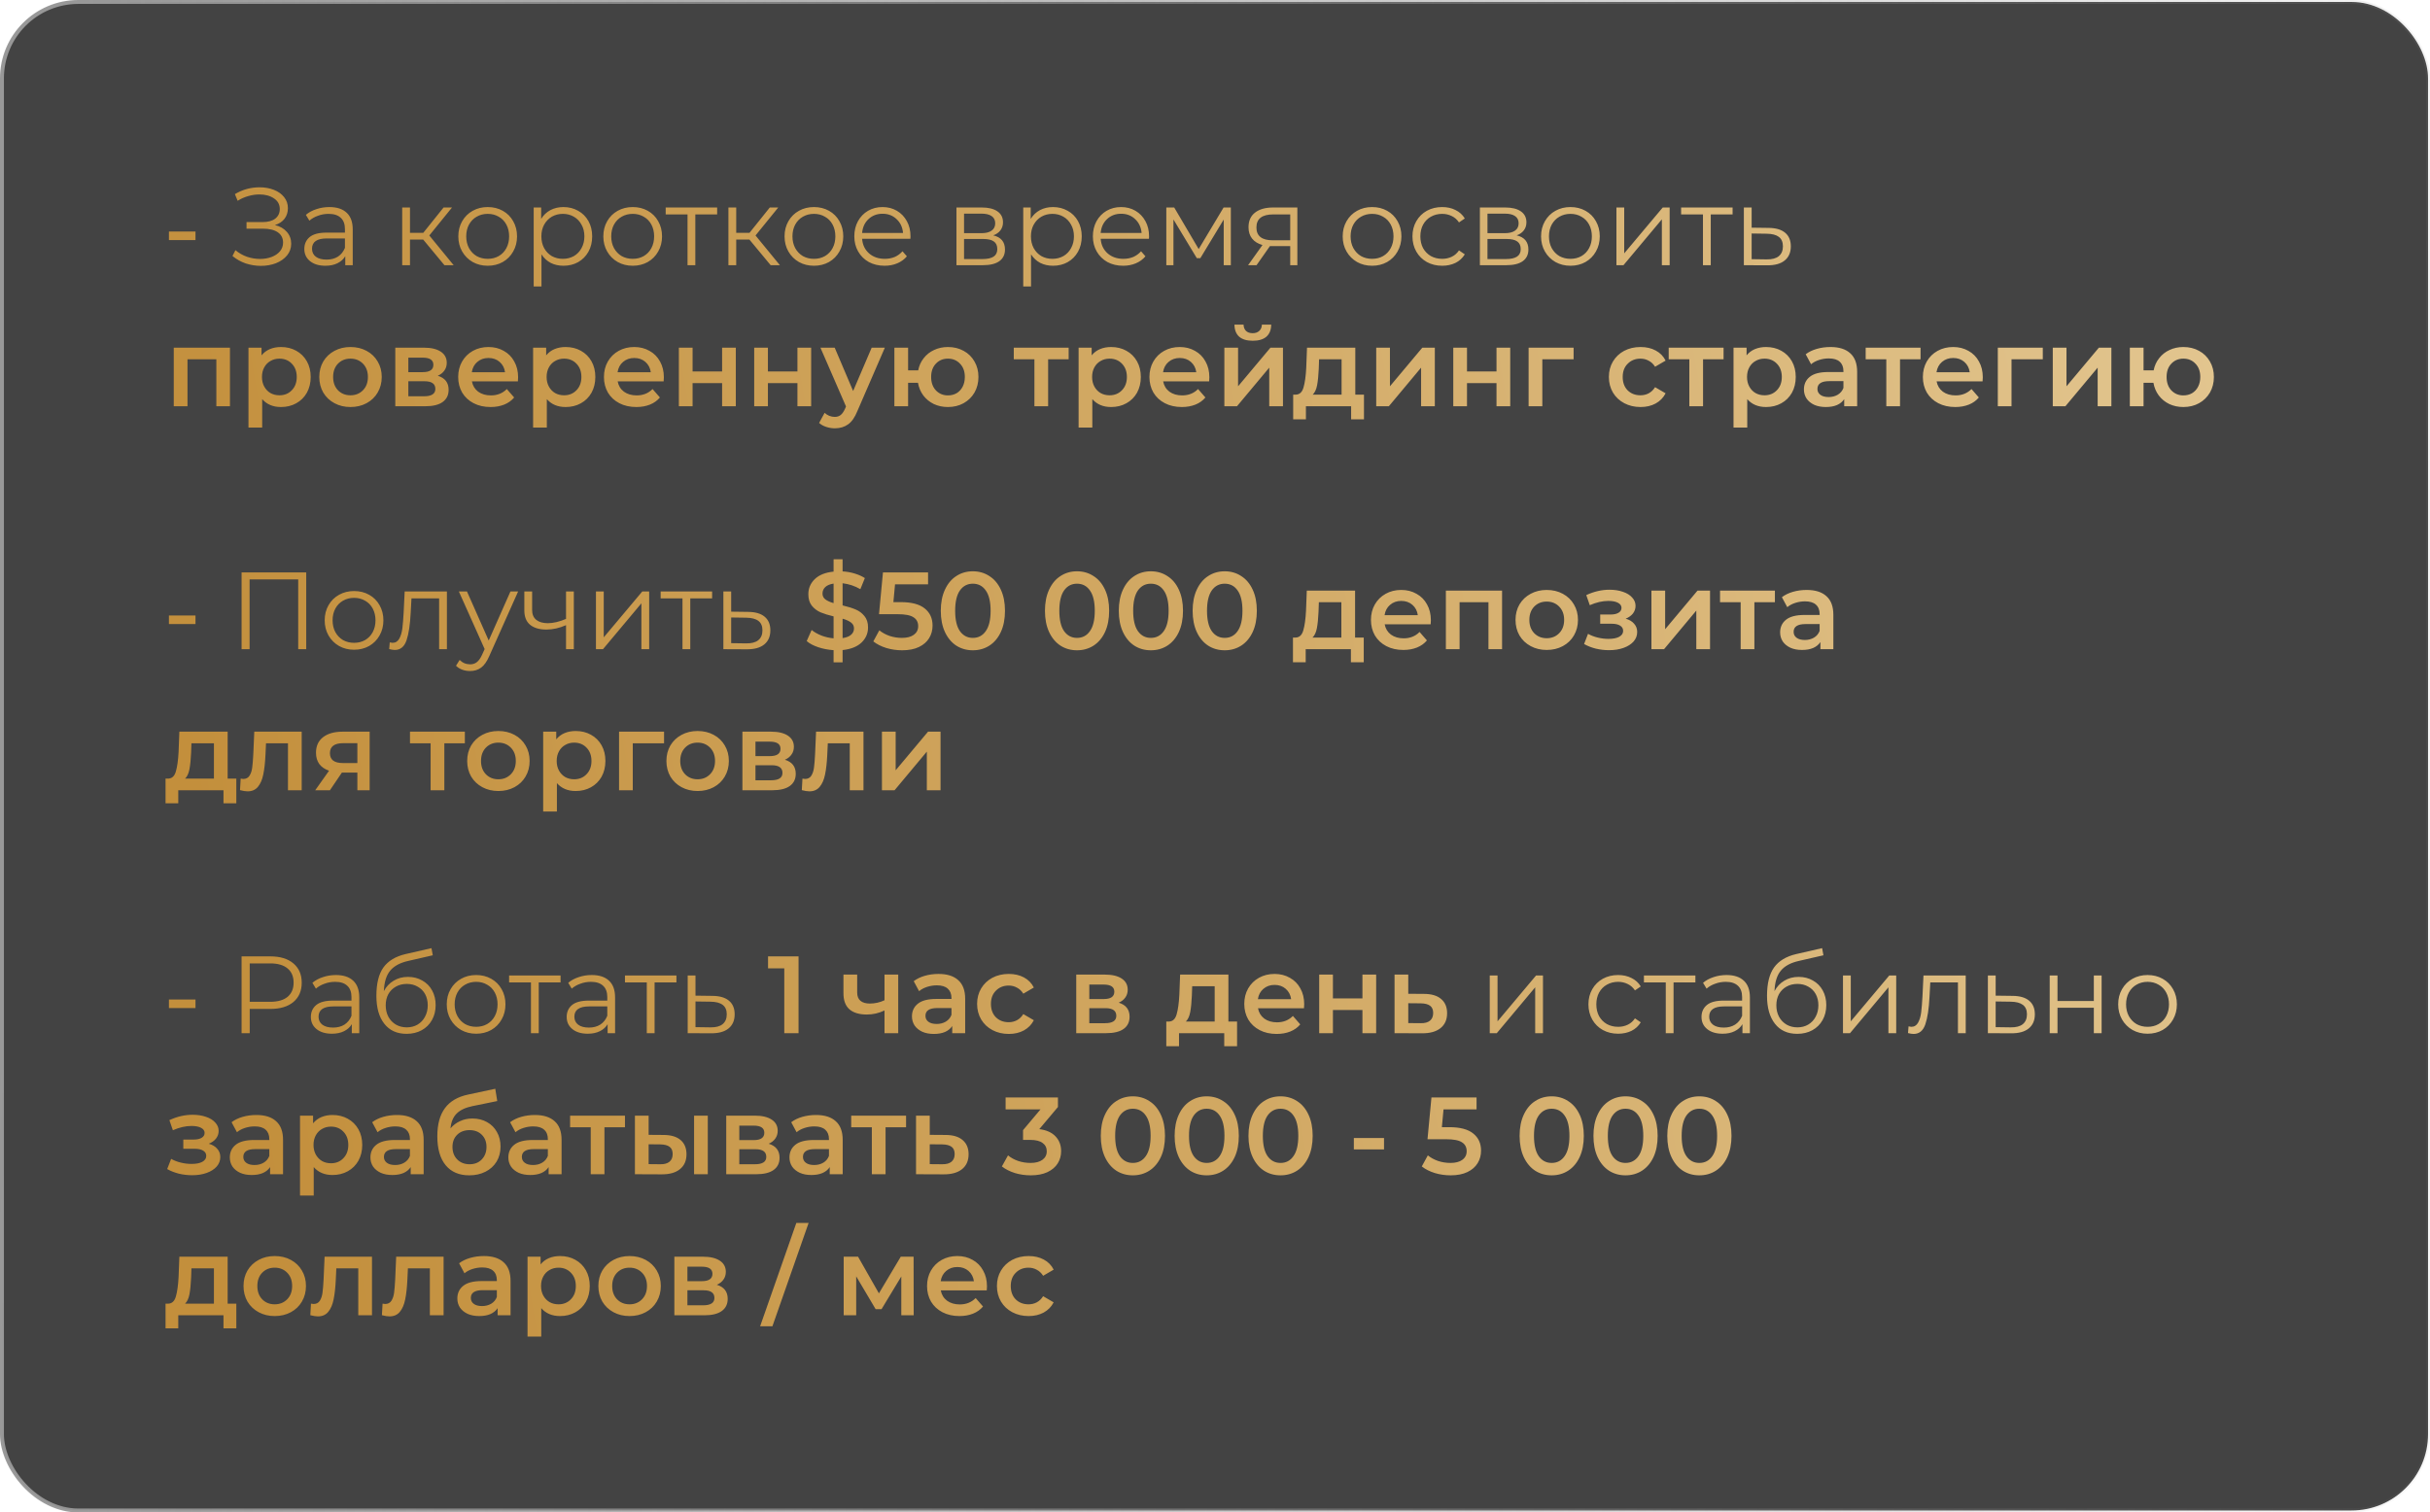
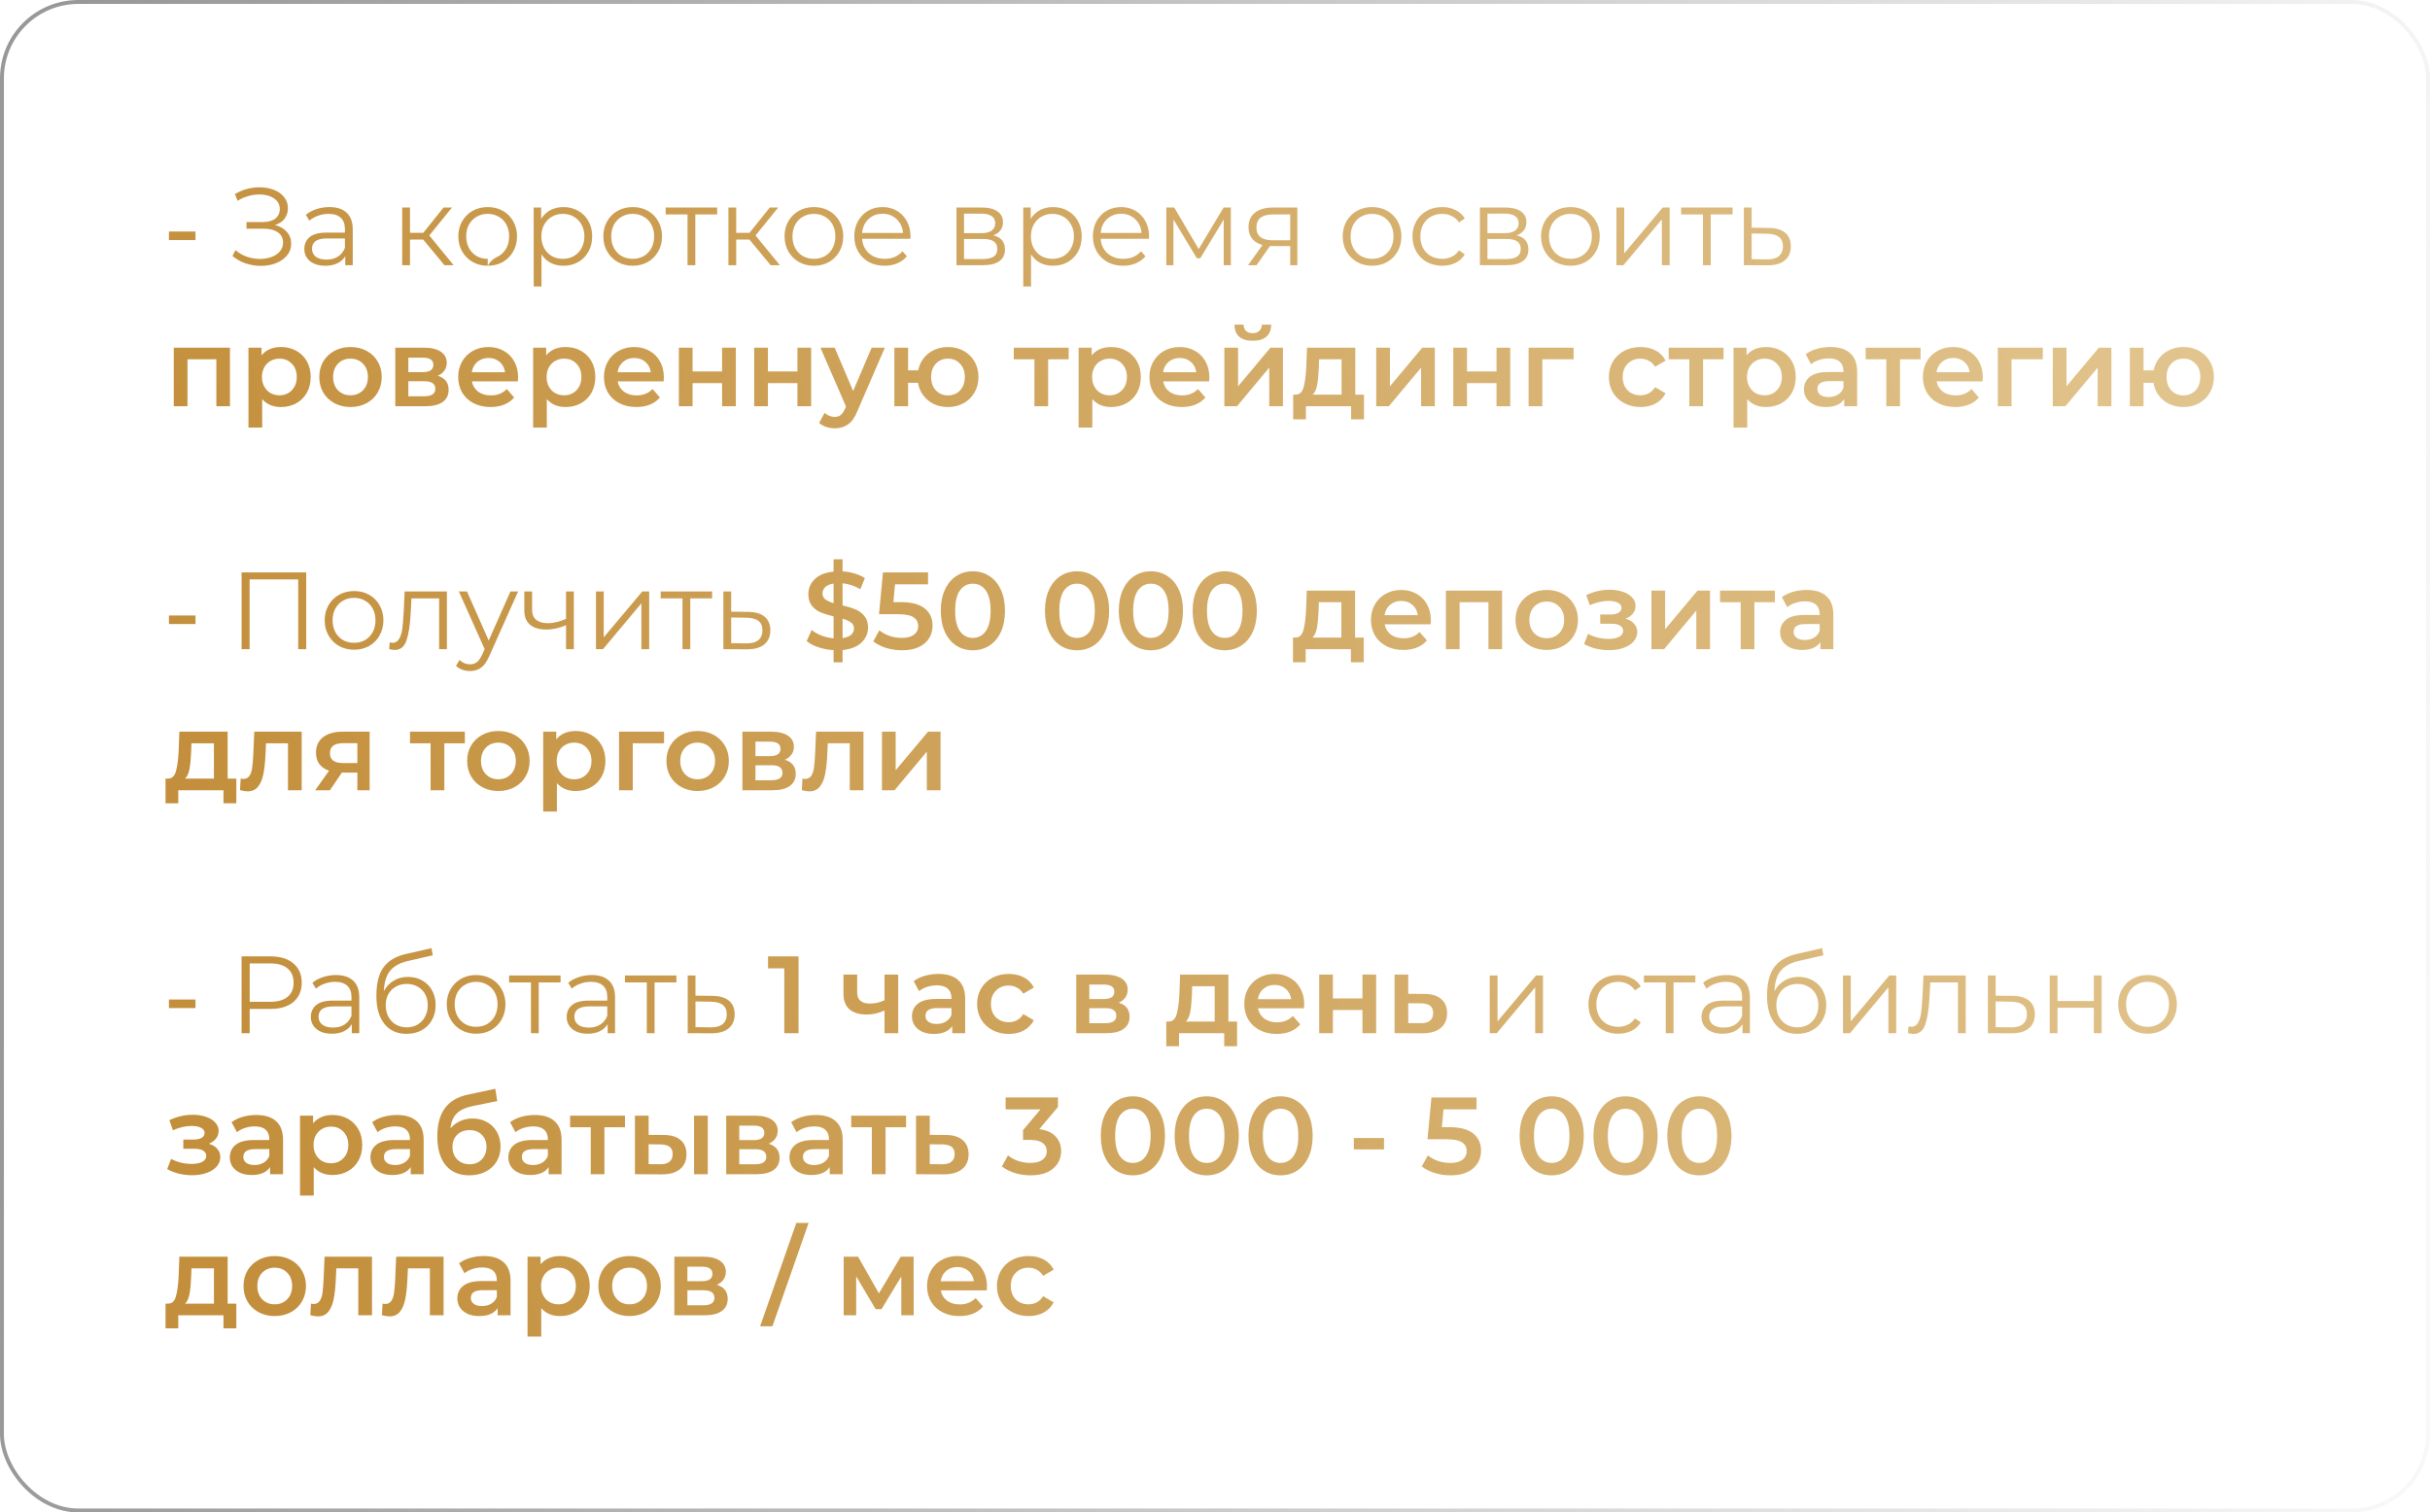
<svg xmlns="http://www.w3.org/2000/svg" width="310" height="193" viewBox="0 0 310 193" fill="none">
  <g clip-path="url(#clip0_2167_80)">
-     <rect x="0.25" y="0.25" width="309.5" height="192.5" rx="9.75" fill="#141414" fill-opacity="0.8" />
    <rect x="0.25" y="0.25" width="309.5" height="192.5" rx="9.75" stroke="url(#paint0_linear_2167_80)" stroke-width="0.5" />
-     <path d="M21.552 30.636V29.544H24.94V30.636H21.552ZM35.076 28.718C35.72 28.876 36.224 29.166 36.588 29.586C36.961 30.006 37.148 30.51 37.148 31.098C37.148 31.667 36.971 32.166 36.616 32.596C36.261 33.025 35.79 33.356 35.202 33.59C34.614 33.814 33.975 33.926 33.284 33.926C32.631 33.926 31.987 33.823 31.352 33.618C30.727 33.403 30.162 33.086 29.658 32.666L30.036 31.924C30.465 32.288 30.955 32.568 31.506 32.764C32.057 32.95 32.612 33.044 33.172 33.044C33.704 33.044 34.194 32.96 34.642 32.792C35.09 32.624 35.445 32.386 35.706 32.078C35.977 31.76 36.112 31.387 36.112 30.958C36.112 30.388 35.888 29.95 35.44 29.642C34.992 29.334 34.362 29.18 33.55 29.18H31.45V28.34H33.494C34.185 28.34 34.721 28.195 35.104 27.906C35.496 27.607 35.692 27.196 35.692 26.674C35.692 26.095 35.445 25.642 34.95 25.316C34.455 24.98 33.835 24.812 33.088 24.812C32.621 24.812 32.15 24.882 31.674 25.022C31.198 25.152 30.745 25.353 30.316 25.624L29.966 24.77C30.937 24.191 31.987 23.902 33.116 23.902C33.779 23.902 34.385 24.009 34.936 24.224C35.487 24.438 35.921 24.746 36.238 25.148C36.565 25.549 36.728 26.02 36.728 26.562C36.728 27.084 36.583 27.537 36.294 27.92C36.005 28.293 35.599 28.559 35.076 28.718ZM42.016 26.422C42.978 26.422 43.715 26.664 44.228 27.15C44.742 27.626 44.998 28.335 44.998 29.278V33.842H44.046V32.694C43.822 33.076 43.491 33.375 43.052 33.59C42.623 33.804 42.11 33.912 41.512 33.912C40.691 33.912 40.038 33.716 39.552 33.324C39.067 32.932 38.824 32.414 38.824 31.77C38.824 31.144 39.048 30.64 39.496 30.258C39.954 29.875 40.677 29.684 41.666 29.684H44.004V29.236C44.004 28.601 43.827 28.12 43.472 27.794C43.118 27.458 42.6 27.29 41.918 27.29C41.452 27.29 41.004 27.369 40.574 27.528C40.145 27.677 39.776 27.887 39.468 28.158L39.02 27.416C39.394 27.098 39.842 26.856 40.364 26.688C40.887 26.51 41.438 26.422 42.016 26.422ZM41.666 33.128C42.226 33.128 42.707 33.002 43.108 32.75C43.51 32.488 43.808 32.115 44.004 31.63V30.426H41.694C40.434 30.426 39.804 30.864 39.804 31.742C39.804 32.171 39.968 32.512 40.294 32.764C40.621 33.006 41.078 33.128 41.666 33.128ZM53.983 30.566H52.303V33.842H51.309V26.478H52.303V29.712H53.996L56.587 26.478H57.664L54.767 30.048L57.874 33.842H56.699L53.983 30.566ZM62.221 33.912C61.512 33.912 60.873 33.753 60.303 33.436C59.734 33.109 59.286 32.661 58.959 32.092C58.633 31.522 58.469 30.878 58.469 30.16C58.469 29.441 58.633 28.797 58.959 28.228C59.286 27.658 59.734 27.215 60.303 26.898C60.873 26.58 61.512 26.422 62.221 26.422C62.931 26.422 63.57 26.58 64.139 26.898C64.709 27.215 65.152 27.658 65.469 28.228C65.796 28.797 65.96 29.441 65.96 30.16C65.96 30.878 65.796 31.522 65.469 32.092C65.152 32.661 64.709 33.109 64.139 33.436C63.57 33.753 62.931 33.912 62.221 33.912ZM62.221 33.03C62.744 33.03 63.211 32.913 63.621 32.68C64.041 32.437 64.368 32.096 64.602 31.658C64.835 31.219 64.951 30.72 64.951 30.16C64.951 29.6 64.835 29.1 64.602 28.662C64.368 28.223 64.041 27.887 63.621 27.654C63.211 27.411 62.744 27.29 62.221 27.29C61.699 27.29 61.227 27.411 60.807 27.654C60.397 27.887 60.07 28.223 59.828 28.662C59.594 29.1 59.477 29.6 59.477 30.16C59.477 30.72 59.594 31.219 59.828 31.658C60.07 32.096 60.397 32.437 60.807 32.68C61.227 32.913 61.699 33.03 62.221 33.03ZM71.878 26.422C72.569 26.422 73.194 26.58 73.754 26.898C74.314 27.206 74.753 27.644 75.07 28.214C75.387 28.783 75.546 29.432 75.546 30.16C75.546 30.897 75.387 31.55 75.07 32.12C74.753 32.689 74.314 33.132 73.754 33.45C73.203 33.758 72.578 33.912 71.878 33.912C71.281 33.912 70.739 33.79 70.254 33.548C69.778 33.296 69.386 32.932 69.078 32.456V36.558H68.084V26.478H69.036V27.934C69.335 27.448 69.727 27.075 70.212 26.814C70.707 26.552 71.262 26.422 71.878 26.422ZM71.808 33.03C72.321 33.03 72.788 32.913 73.208 32.68C73.628 32.437 73.955 32.096 74.188 31.658C74.431 31.219 74.552 30.72 74.552 30.16C74.552 29.6 74.431 29.105 74.188 28.676C73.955 28.237 73.628 27.896 73.208 27.654C72.788 27.411 72.321 27.29 71.808 27.29C71.285 27.29 70.814 27.411 70.394 27.654C69.983 27.896 69.657 28.237 69.414 28.676C69.181 29.105 69.064 29.6 69.064 30.16C69.064 30.72 69.181 31.219 69.414 31.658C69.657 32.096 69.983 32.437 70.394 32.68C70.814 32.913 71.285 33.03 71.808 33.03ZM80.72 33.912C80.01 33.912 79.371 33.753 78.802 33.436C78.232 33.109 77.784 32.661 77.458 32.092C77.131 31.522 76.968 30.878 76.968 30.16C76.968 29.441 77.131 28.797 77.458 28.228C77.784 27.658 78.232 27.215 78.802 26.898C79.371 26.58 80.01 26.422 80.72 26.422C81.429 26.422 82.068 26.58 82.638 26.898C83.207 27.215 83.65 27.658 83.968 28.228C84.294 28.797 84.458 29.441 84.458 30.16C84.458 30.878 84.294 31.522 83.968 32.092C83.65 32.661 83.207 33.109 82.638 33.436C82.068 33.753 81.429 33.912 80.72 33.912ZM80.72 33.03C81.242 33.03 81.709 32.913 82.12 32.68C82.54 32.437 82.866 32.096 83.1 31.658C83.333 31.219 83.45 30.72 83.45 30.16C83.45 29.6 83.333 29.1 83.1 28.662C82.866 28.223 82.54 27.887 82.12 27.654C81.709 27.411 81.242 27.29 80.72 27.29C80.197 27.29 79.726 27.411 79.306 27.654C78.895 27.887 78.568 28.223 78.326 28.662C78.092 29.1 77.976 29.6 77.976 30.16C77.976 30.72 78.092 31.219 78.326 31.658C78.568 32.096 78.895 32.437 79.306 32.68C79.726 32.913 80.197 33.03 80.72 33.03ZM91.489 27.36H88.703V33.842H87.709V27.36H84.922V26.478H91.489V27.36ZM95.6 30.566H93.92V33.842H92.926V26.478H93.92V29.712H95.614L98.204 26.478H99.282L96.384 30.048L99.492 33.842H98.316L95.6 30.566ZM103.839 33.912C103.129 33.912 102.49 33.753 101.921 33.436C101.351 33.109 100.903 32.661 100.577 32.092C100.25 31.522 100.087 30.878 100.087 30.16C100.087 29.441 100.25 28.797 100.577 28.228C100.903 27.658 101.351 27.215 101.921 26.898C102.49 26.58 103.129 26.422 103.839 26.422C104.548 26.422 105.187 26.58 105.757 26.898C106.326 27.215 106.769 27.658 107.087 28.228C107.413 28.797 107.577 29.441 107.577 30.16C107.577 30.878 107.413 31.522 107.087 32.092C106.769 32.661 106.326 33.109 105.757 33.436C105.187 33.753 104.548 33.912 103.839 33.912ZM103.839 33.03C104.361 33.03 104.828 32.913 105.239 32.68C105.659 32.437 105.985 32.096 106.219 31.658C106.452 31.219 106.569 30.72 106.569 30.16C106.569 29.6 106.452 29.1 106.219 28.662C105.985 28.223 105.659 27.887 105.239 27.654C104.828 27.411 104.361 27.29 103.839 27.29C103.316 27.29 102.845 27.411 102.425 27.654C102.014 27.887 101.687 28.223 101.445 28.662C101.211 29.1 101.095 29.6 101.095 30.16C101.095 30.72 101.211 31.219 101.445 31.658C101.687 32.096 102.014 32.437 102.425 32.68C102.845 32.913 103.316 33.03 103.839 33.03ZM116.141 30.468H109.981C110.037 31.233 110.331 31.854 110.863 32.33C111.395 32.796 112.067 33.03 112.879 33.03C113.336 33.03 113.756 32.95 114.139 32.792C114.522 32.624 114.853 32.381 115.133 32.064L115.693 32.708C115.366 33.1 114.956 33.398 114.461 33.604C113.976 33.809 113.439 33.912 112.851 33.912C112.095 33.912 111.423 33.753 110.835 33.436C110.256 33.109 109.804 32.661 109.477 32.092C109.15 31.522 108.987 30.878 108.987 30.16C108.987 29.441 109.141 28.797 109.449 28.228C109.766 27.658 110.196 27.215 110.737 26.898C111.288 26.58 111.904 26.422 112.585 26.422C113.266 26.422 113.878 26.58 114.419 26.898C114.96 27.215 115.385 27.658 115.693 28.228C116.001 28.788 116.155 29.432 116.155 30.16L116.141 30.468ZM112.585 27.276C111.876 27.276 111.278 27.504 110.793 27.962C110.317 28.41 110.046 28.998 109.981 29.726H115.203C115.138 28.998 114.862 28.41 114.377 27.962C113.901 27.504 113.304 27.276 112.585 27.276ZM126.709 30.034C127.708 30.267 128.207 30.869 128.207 31.84C128.207 32.484 127.969 32.978 127.493 33.324C127.017 33.669 126.308 33.842 125.365 33.842H122.019V26.478H125.267C126.107 26.478 126.765 26.641 127.241 26.968C127.717 27.294 127.955 27.761 127.955 28.368C127.955 28.769 127.843 29.114 127.619 29.404C127.405 29.684 127.101 29.894 126.709 30.034ZM122.985 29.754H125.197C125.767 29.754 126.201 29.646 126.499 29.432C126.807 29.217 126.961 28.904 126.961 28.494C126.961 28.083 126.807 27.775 126.499 27.57C126.201 27.364 125.767 27.262 125.197 27.262H122.985V29.754ZM125.323 33.058C125.958 33.058 126.434 32.955 126.751 32.75C127.069 32.544 127.227 32.222 127.227 31.784C127.227 31.345 127.083 31.023 126.793 30.818C126.504 30.603 126.047 30.496 125.421 30.496H122.985V33.058H125.323ZM134.331 26.422C135.022 26.422 135.647 26.58 136.207 26.898C136.767 27.206 137.206 27.644 137.523 28.214C137.84 28.783 137.999 29.432 137.999 30.16C137.999 30.897 137.84 31.55 137.523 32.12C137.206 32.689 136.767 33.132 136.207 33.45C135.656 33.758 135.031 33.912 134.331 33.912C133.734 33.912 133.192 33.79 132.707 33.548C132.231 33.296 131.839 32.932 131.531 32.456V36.558H130.537V26.478H131.489V27.934C131.788 27.448 132.18 27.075 132.665 26.814C133.16 26.552 133.715 26.422 134.331 26.422ZM134.261 33.03C134.774 33.03 135.241 32.913 135.661 32.68C136.081 32.437 136.408 32.096 136.641 31.658C136.884 31.219 137.005 30.72 137.005 30.16C137.005 29.6 136.884 29.105 136.641 28.676C136.408 28.237 136.081 27.896 135.661 27.654C135.241 27.411 134.774 27.29 134.261 27.29C133.738 27.29 133.267 27.411 132.847 27.654C132.436 27.896 132.11 28.237 131.867 28.676C131.634 29.105 131.517 29.6 131.517 30.16C131.517 30.72 131.634 31.219 131.867 31.658C132.11 32.096 132.436 32.437 132.847 32.68C133.267 32.913 133.738 33.03 134.261 33.03ZM146.575 30.468H140.415C140.471 31.233 140.765 31.854 141.297 32.33C141.829 32.796 142.501 33.03 143.313 33.03C143.77 33.03 144.19 32.95 144.573 32.792C144.955 32.624 145.287 32.381 145.567 32.064L146.127 32.708C145.8 33.1 145.389 33.398 144.895 33.604C144.409 33.809 143.873 33.912 143.285 33.912C142.529 33.912 141.857 33.753 141.269 33.436C140.69 33.109 140.237 32.661 139.911 32.092C139.584 31.522 139.421 30.878 139.421 30.16C139.421 29.441 139.575 28.797 139.883 28.228C140.2 27.658 140.629 27.215 141.171 26.898C141.721 26.58 142.337 26.422 143.019 26.422C143.7 26.422 144.311 26.58 144.853 26.898C145.394 27.215 145.819 27.658 146.127 28.228C146.435 28.788 146.589 29.432 146.589 30.16L146.575 30.468ZM143.019 27.276C142.309 27.276 141.712 27.504 141.227 27.962C140.751 28.41 140.48 28.998 140.415 29.726H145.637C145.571 28.998 145.296 28.41 144.811 27.962C144.335 27.504 143.737 27.276 143.019 27.276ZM157.021 26.478V33.842H156.111V28.018L153.129 32.946H152.681L149.699 28.004V33.842H148.789V26.478H149.797L152.919 31.784L156.097 26.478H157.021ZM165.506 26.478V33.842H164.596V31.406H162.286H162.006L160.298 33.842H159.22L161.054 31.266C160.484 31.107 160.046 30.836 159.738 30.454C159.43 30.071 159.276 29.586 159.276 28.998C159.276 28.176 159.556 27.551 160.116 27.122C160.676 26.692 161.441 26.478 162.412 26.478H165.506ZM160.284 29.026C160.284 30.118 160.979 30.664 162.37 30.664H164.596V27.36H162.44C161.002 27.36 160.284 27.915 160.284 29.026ZM175.042 33.912C174.333 33.912 173.693 33.753 173.124 33.436C172.555 33.109 172.107 32.661 171.78 32.092C171.453 31.522 171.29 30.878 171.29 30.16C171.29 29.441 171.453 28.797 171.78 28.228C172.107 27.658 172.555 27.215 173.124 26.898C173.693 26.58 174.333 26.422 175.042 26.422C175.751 26.422 176.391 26.58 176.96 26.898C177.529 27.215 177.973 27.658 178.29 28.228C178.617 28.797 178.78 29.441 178.78 30.16C178.78 30.878 178.617 31.522 178.29 32.092C177.973 32.661 177.529 33.109 176.96 33.436C176.391 33.753 175.751 33.912 175.042 33.912ZM175.042 33.03C175.565 33.03 176.031 32.913 176.442 32.68C176.862 32.437 177.189 32.096 177.422 31.658C177.655 31.219 177.772 30.72 177.772 30.16C177.772 29.6 177.655 29.1 177.422 28.662C177.189 28.223 176.862 27.887 176.442 27.654C176.031 27.411 175.565 27.29 175.042 27.29C174.519 27.29 174.048 27.411 173.628 27.654C173.217 27.887 172.891 28.223 172.648 28.662C172.415 29.1 172.298 29.6 172.298 30.16C172.298 30.72 172.415 31.219 172.648 31.658C172.891 32.096 173.217 32.437 173.628 32.68C174.048 32.913 174.519 33.03 175.042 33.03ZM183.984 33.912C183.256 33.912 182.603 33.753 182.024 33.436C181.455 33.118 181.007 32.675 180.68 32.106C180.354 31.527 180.19 30.878 180.19 30.16C180.19 29.441 180.354 28.797 180.68 28.228C181.007 27.658 181.455 27.215 182.024 26.898C182.603 26.58 183.256 26.422 183.984 26.422C184.619 26.422 185.184 26.548 185.678 26.8C186.182 27.042 186.579 27.402 186.868 27.878L186.126 28.382C185.884 28.018 185.576 27.747 185.202 27.57C184.829 27.383 184.423 27.29 183.984 27.29C183.452 27.29 182.972 27.411 182.542 27.654C182.122 27.887 181.791 28.223 181.548 28.662C181.315 29.1 181.198 29.6 181.198 30.16C181.198 30.729 181.315 31.233 181.548 31.672C181.791 32.101 182.122 32.437 182.542 32.68C182.972 32.913 183.452 33.03 183.984 33.03C184.423 33.03 184.829 32.941 185.202 32.764C185.576 32.586 185.884 32.316 186.126 31.952L186.868 32.456C186.579 32.932 186.182 33.296 185.678 33.548C185.174 33.79 184.61 33.912 183.984 33.912ZM193.483 30.034C194.482 30.267 194.981 30.869 194.981 31.84C194.981 32.484 194.743 32.978 194.267 33.324C193.791 33.669 193.082 33.842 192.139 33.842H188.793V26.478H192.041C192.881 26.478 193.539 26.641 194.015 26.968C194.491 27.294 194.729 27.761 194.729 28.368C194.729 28.769 194.617 29.114 194.393 29.404C194.178 29.684 193.875 29.894 193.483 30.034ZM189.759 29.754H191.971C192.54 29.754 192.974 29.646 193.273 29.432C193.581 29.217 193.735 28.904 193.735 28.494C193.735 28.083 193.581 27.775 193.273 27.57C192.974 27.364 192.54 27.262 191.971 27.262H189.759V29.754ZM192.097 33.058C192.732 33.058 193.208 32.955 193.525 32.75C193.842 32.544 194.001 32.222 194.001 31.784C194.001 31.345 193.856 31.023 193.567 30.818C193.278 30.603 192.82 30.496 192.195 30.496H189.759V33.058H192.097ZM200.348 33.912C199.639 33.912 199 33.753 198.43 33.436C197.861 33.109 197.413 32.661 197.086 32.092C196.76 31.522 196.596 30.878 196.596 30.16C196.596 29.441 196.76 28.797 197.086 28.228C197.413 27.658 197.861 27.215 198.43 26.898C199 26.58 199.639 26.422 200.348 26.422C201.058 26.422 201.697 26.58 202.266 26.898C202.836 27.215 203.279 27.658 203.596 28.228C203.923 28.797 204.086 29.441 204.086 30.16C204.086 30.878 203.923 31.522 203.596 32.092C203.279 32.661 202.836 33.109 202.266 33.436C201.697 33.753 201.058 33.912 200.348 33.912ZM200.348 33.03C200.871 33.03 201.338 32.913 201.748 32.68C202.168 32.437 202.495 32.096 202.728 31.658C202.962 31.219 203.078 30.72 203.078 30.16C203.078 29.6 202.962 29.1 202.728 28.662C202.495 28.223 202.168 27.887 201.748 27.654C201.338 27.411 200.871 27.29 200.348 27.29C199.826 27.29 199.354 27.411 198.934 27.654C198.524 27.887 198.197 28.223 197.954 28.662C197.721 29.1 197.604 29.6 197.604 30.16C197.604 30.72 197.721 31.219 197.954 31.658C198.197 32.096 198.524 32.437 198.934 32.68C199.354 32.913 199.826 33.03 200.348 33.03ZM206.211 26.478H207.205V32.33L212.119 26.478H213.001V33.842H212.007V27.99L207.107 33.842H206.211V26.478ZM221.03 27.36H218.244V33.842H217.25V27.36H214.464V26.478H221.03V27.36ZM225.631 29.082C226.555 29.091 227.255 29.296 227.731 29.698C228.216 30.099 228.459 30.678 228.459 31.434C228.459 32.218 228.197 32.82 227.675 33.24C227.161 33.66 226.415 33.865 225.435 33.856L222.467 33.842V26.478H223.461V29.054L225.631 29.082ZM225.379 33.1C226.06 33.109 226.573 32.974 226.919 32.694C227.273 32.404 227.451 31.984 227.451 31.434C227.451 30.892 227.278 30.491 226.933 30.23C226.587 29.968 226.069 29.833 225.379 29.824L223.461 29.796V33.072L225.379 33.1ZM29.336 44.366V51.842H27.6V45.85H23.918V51.842H22.168V44.366H29.336ZM35.842 44.282C36.569 44.282 37.218 44.44 37.788 44.758C38.366 45.075 38.819 45.523 39.145 46.102C39.472 46.68 39.636 47.348 39.636 48.104C39.636 48.86 39.472 49.532 39.145 50.12C38.819 50.698 38.366 51.146 37.788 51.464C37.218 51.781 36.569 51.94 35.842 51.94C34.834 51.94 34.035 51.604 33.447 50.932V54.558H31.698V44.366H33.364V45.346C33.653 44.991 34.008 44.725 34.428 44.548C34.857 44.37 35.328 44.282 35.842 44.282ZM35.645 50.442C36.289 50.442 36.817 50.227 37.227 49.798C37.648 49.368 37.858 48.804 37.858 48.104C37.858 47.404 37.648 46.839 37.227 46.41C36.817 45.98 36.289 45.766 35.645 45.766C35.225 45.766 34.847 45.864 34.511 46.06C34.175 46.246 33.91 46.517 33.714 46.872C33.517 47.226 33.419 47.637 33.419 48.104C33.419 48.57 33.517 48.981 33.714 49.336C33.91 49.69 34.175 49.966 34.511 50.162C34.847 50.348 35.225 50.442 35.645 50.442ZM44.709 51.94C43.953 51.94 43.272 51.776 42.665 51.45C42.059 51.123 41.583 50.67 41.237 50.092C40.901 49.504 40.733 48.841 40.733 48.104C40.733 47.366 40.901 46.708 41.237 46.13C41.583 45.551 42.059 45.098 42.665 44.772C43.272 44.445 43.953 44.282 44.709 44.282C45.474 44.282 46.16 44.445 46.767 44.772C47.374 45.098 47.845 45.551 48.181 46.13C48.526 46.708 48.699 47.366 48.699 48.104C48.699 48.841 48.526 49.504 48.181 50.092C47.845 50.67 47.374 51.123 46.767 51.45C46.16 51.776 45.474 51.94 44.709 51.94ZM44.709 50.442C45.353 50.442 45.885 50.227 46.305 49.798C46.725 49.368 46.935 48.804 46.935 48.104C46.935 47.404 46.725 46.839 46.305 46.41C45.885 45.98 45.353 45.766 44.709 45.766C44.065 45.766 43.533 45.98 43.113 46.41C42.703 46.839 42.497 47.404 42.497 48.104C42.497 48.804 42.703 49.368 43.113 49.798C43.533 50.227 44.065 50.442 44.709 50.442ZM55.846 47.95C56.77 48.23 57.232 48.827 57.232 49.742C57.232 50.414 56.98 50.932 56.476 51.296C55.972 51.66 55.225 51.842 54.236 51.842H50.428V44.366H54.082C54.997 44.366 55.711 44.534 56.224 44.87C56.737 45.206 56.994 45.682 56.994 46.298C56.994 46.68 56.891 47.012 56.686 47.292C56.49 47.572 56.21 47.791 55.846 47.95ZM52.094 47.488H53.928C54.833 47.488 55.286 47.175 55.286 46.55C55.286 45.943 54.833 45.64 53.928 45.64H52.094V47.488ZM54.096 50.568C55.057 50.568 55.538 50.255 55.538 49.63C55.538 49.303 55.426 49.06 55.202 48.902C54.978 48.734 54.628 48.65 54.152 48.65H52.094V50.568H54.096ZM66.096 48.146C66.096 48.267 66.087 48.44 66.068 48.664H60.202C60.305 49.214 60.571 49.653 61 49.98C61.439 50.297 61.98 50.456 62.624 50.456C63.445 50.456 64.122 50.185 64.654 49.644L65.592 50.722C65.256 51.123 64.831 51.426 64.318 51.632C63.805 51.837 63.226 51.94 62.582 51.94C61.761 51.94 61.037 51.776 60.412 51.45C59.787 51.123 59.301 50.67 58.956 50.092C58.62 49.504 58.452 48.841 58.452 48.104C58.452 47.376 58.615 46.722 58.942 46.144C59.278 45.556 59.74 45.098 60.328 44.772C60.916 44.445 61.579 44.282 62.316 44.282C63.044 44.282 63.693 44.445 64.262 44.772C64.841 45.089 65.289 45.542 65.606 46.13C65.933 46.708 66.096 47.38 66.096 48.146ZM62.316 45.682C61.756 45.682 61.28 45.85 60.888 46.186C60.505 46.512 60.272 46.951 60.188 47.502H64.43C64.355 46.96 64.127 46.522 63.744 46.186C63.361 45.85 62.885 45.682 62.316 45.682ZM72.154 44.282C72.882 44.282 73.531 44.44 74.1 44.758C74.679 45.075 75.131 45.523 75.458 46.102C75.785 46.68 75.948 47.348 75.948 48.104C75.948 48.86 75.785 49.532 75.458 50.12C75.131 50.698 74.679 51.146 74.1 51.464C73.531 51.781 72.882 51.94 72.154 51.94C71.146 51.94 70.348 51.604 69.76 50.932V54.558H68.01V44.366H69.676V45.346C69.965 44.991 70.32 44.725 70.74 44.548C71.169 44.37 71.641 44.282 72.154 44.282ZM71.958 50.442C72.602 50.442 73.129 50.227 73.54 49.798C73.96 49.368 74.17 48.804 74.17 48.104C74.17 47.404 73.96 46.839 73.54 46.41C73.129 45.98 72.602 45.766 71.958 45.766C71.538 45.766 71.16 45.864 70.824 46.06C70.488 46.246 70.222 46.517 70.026 46.872C69.83 47.226 69.732 47.637 69.732 48.104C69.732 48.57 69.83 48.981 70.026 49.336C70.222 49.69 70.488 49.966 70.824 50.162C71.16 50.348 71.538 50.442 71.958 50.442ZM84.69 48.146C84.69 48.267 84.68 48.44 84.662 48.664H78.796C78.898 49.214 79.164 49.653 79.594 49.98C80.032 50.297 80.574 50.456 81.218 50.456C82.039 50.456 82.716 50.185 83.248 49.644L84.186 50.722C83.85 51.123 83.425 51.426 82.912 51.632C82.398 51.837 81.82 51.94 81.176 51.94C80.354 51.94 79.631 51.776 79.006 51.45C78.38 51.123 77.895 50.67 77.55 50.092C77.214 49.504 77.046 48.841 77.046 48.104C77.046 47.376 77.209 46.722 77.536 46.144C77.872 45.556 78.334 45.098 78.922 44.772C79.51 44.445 80.172 44.282 80.91 44.282C81.638 44.282 82.286 44.445 82.856 44.772C83.434 45.089 83.882 45.542 84.2 46.13C84.526 46.708 84.69 47.38 84.69 48.146ZM80.91 45.682C80.35 45.682 79.874 45.85 79.482 46.186C79.099 46.512 78.866 46.951 78.782 47.502H83.024C82.949 46.96 82.72 46.522 82.338 46.186C81.955 45.85 81.479 45.682 80.91 45.682ZM86.604 44.366H88.354V47.404H92.12V44.366H93.87V51.842H92.12V48.888H88.354V51.842H86.604V44.366ZM96.215 44.366H97.965V47.404H101.731V44.366H103.481V51.842H101.731V48.888H97.965V51.842H96.215V44.366ZM112.882 44.366L109.382 52.444C109.056 53.256 108.659 53.825 108.192 54.152C107.726 54.488 107.161 54.656 106.498 54.656C106.125 54.656 105.756 54.595 105.392 54.474C105.028 54.352 104.73 54.184 104.496 53.97L105.196 52.682C105.364 52.84 105.56 52.966 105.784 53.06C106.018 53.153 106.251 53.2 106.484 53.2C106.792 53.2 107.044 53.12 107.24 52.962C107.446 52.803 107.632 52.537 107.8 52.164L107.926 51.87L104.664 44.366H106.484L108.836 49.896L111.202 44.366H112.882ZM120.93 44.282C121.677 44.282 122.344 44.445 122.932 44.772C123.52 45.089 123.982 45.542 124.318 46.13C124.654 46.708 124.822 47.366 124.822 48.104C124.822 48.841 124.654 49.504 124.318 50.092C123.982 50.67 123.52 51.123 122.932 51.45C122.344 51.776 121.677 51.94 120.93 51.94C120.277 51.94 119.679 51.814 119.138 51.562C118.597 51.3 118.149 50.936 117.794 50.47C117.439 49.994 117.211 49.452 117.108 48.846H115.848V51.842H114.098V44.366H115.848V47.264H117.136C117.248 46.676 117.481 46.158 117.836 45.71C118.191 45.252 118.634 44.902 119.166 44.66C119.698 44.408 120.286 44.282 120.93 44.282ZM120.93 50.456C121.341 50.456 121.709 50.362 122.036 50.176C122.363 49.98 122.619 49.704 122.806 49.35C122.993 48.986 123.086 48.57 123.086 48.104C123.086 47.394 122.881 46.83 122.47 46.41C122.069 45.98 121.555 45.766 120.93 45.766C120.305 45.766 119.791 45.98 119.39 46.41C118.989 46.83 118.788 47.394 118.788 48.104C118.788 48.813 118.989 49.382 119.39 49.812C119.801 50.241 120.314 50.456 120.93 50.456ZM136.33 45.85H133.712V51.842H131.962V45.85H129.33V44.366H136.33V45.85ZM141.744 44.282C142.472 44.282 143.12 44.44 143.69 44.758C144.268 45.075 144.721 45.523 145.048 46.102C145.374 46.68 145.538 47.348 145.538 48.104C145.538 48.86 145.374 49.532 145.048 50.12C144.721 50.698 144.268 51.146 143.69 51.464C143.12 51.781 142.472 51.94 141.744 51.94C140.736 51.94 139.938 51.604 139.35 50.932V54.558H137.6V44.366H139.266V45.346C139.555 44.991 139.91 44.725 140.33 44.548C140.759 44.37 141.23 44.282 141.744 44.282ZM141.548 50.442C142.192 50.442 142.719 50.227 143.13 49.798C143.55 49.368 143.76 48.804 143.76 48.104C143.76 47.404 143.55 46.839 143.13 46.41C142.719 45.98 142.192 45.766 141.548 45.766C141.128 45.766 140.75 45.864 140.414 46.06C140.078 46.246 139.812 46.517 139.616 46.872C139.42 47.226 139.322 47.637 139.322 48.104C139.322 48.57 139.42 48.981 139.616 49.336C139.812 49.69 140.078 49.966 140.414 50.162C140.75 50.348 141.128 50.442 141.548 50.442ZM154.28 48.146C154.28 48.267 154.27 48.44 154.252 48.664H148.386C148.488 49.214 148.754 49.653 149.184 49.98C149.622 50.297 150.164 50.456 150.808 50.456C151.629 50.456 152.306 50.185 152.838 49.644L153.776 50.722C153.44 51.123 153.015 51.426 152.502 51.632C151.988 51.837 151.41 51.94 150.766 51.94C149.944 51.94 149.221 51.776 148.596 51.45C147.97 51.123 147.485 50.67 147.14 50.092C146.804 49.504 146.636 48.841 146.636 48.104C146.636 47.376 146.799 46.722 147.126 46.144C147.462 45.556 147.924 45.098 148.512 44.772C149.1 44.445 149.762 44.282 150.5 44.282C151.228 44.282 151.876 44.445 152.446 44.772C153.024 45.089 153.472 45.542 153.79 46.13C154.116 46.708 154.28 47.38 154.28 48.146ZM150.5 45.682C149.94 45.682 149.464 45.85 149.072 46.186C148.689 46.512 148.456 46.951 148.372 47.502H152.614C152.539 46.96 152.31 46.522 151.928 46.186C151.545 45.85 151.069 45.682 150.5 45.682ZM156.194 44.366H157.944V49.294L162.074 44.366H163.67V51.842H161.92V46.914L157.804 51.842H156.194V44.366ZM159.82 43.484C159.064 43.484 158.485 43.311 158.084 42.966C157.692 42.611 157.491 42.098 157.482 41.426H158.644C158.653 41.762 158.756 42.028 158.952 42.224C159.157 42.42 159.442 42.518 159.806 42.518C160.16 42.518 160.44 42.42 160.646 42.224C160.86 42.028 160.972 41.762 160.982 41.426H162.172C162.162 42.098 161.957 42.611 161.556 42.966C161.154 43.311 160.576 43.484 159.82 43.484ZM174.004 50.358V53.508H172.366V51.842H166.598V53.508H164.974V50.358H165.324C165.8 50.339 166.122 50.036 166.29 49.448C166.467 48.85 166.584 48.01 166.64 46.928L166.738 44.366H172.898V50.358H174.004ZM168.236 47.054C168.198 47.912 168.128 48.612 168.026 49.154C167.923 49.695 167.736 50.096 167.466 50.358H171.148V45.85H168.278L168.236 47.054ZM175.567 44.366H177.317V49.294L181.447 44.366H183.043V51.842H181.293V46.914L177.177 51.842H175.567V44.366ZM185.397 44.366H187.147V47.404H190.913V44.366H192.663V51.842H190.913V48.888H187.147V51.842H185.397V44.366ZM200.748 45.85H196.758V51.842H195.008V44.366H200.748V45.85ZM209.293 51.94C208.518 51.94 207.823 51.776 207.207 51.45C206.591 51.123 206.11 50.67 205.765 50.092C205.42 49.504 205.247 48.841 205.247 48.104C205.247 47.366 205.42 46.708 205.765 46.13C206.11 45.551 206.586 45.098 207.193 44.772C207.809 44.445 208.509 44.282 209.293 44.282C210.03 44.282 210.674 44.431 211.225 44.73C211.785 45.028 212.205 45.458 212.485 46.018L211.141 46.802C210.926 46.456 210.656 46.2 210.329 46.032C210.012 45.854 209.662 45.766 209.279 45.766C208.626 45.766 208.084 45.98 207.655 46.41C207.226 46.83 207.011 47.394 207.011 48.104C207.011 48.813 207.221 49.382 207.641 49.812C208.07 50.232 208.616 50.442 209.279 50.442C209.662 50.442 210.012 50.358 210.329 50.19C210.656 50.012 210.926 49.751 211.141 49.406L212.485 50.19C212.196 50.75 211.771 51.184 211.211 51.492C210.66 51.79 210.021 51.94 209.293 51.94ZM219.879 45.85H217.261V51.842H215.511V45.85H212.879V44.366H219.879V45.85ZM225.293 44.282C226.021 44.282 226.669 44.44 227.239 44.758C227.817 45.075 228.27 45.523 228.597 46.102C228.923 46.68 229.087 47.348 229.087 48.104C229.087 48.86 228.923 49.532 228.597 50.12C228.27 50.698 227.817 51.146 227.239 51.464C226.669 51.781 226.021 51.94 225.293 51.94C224.285 51.94 223.487 51.604 222.899 50.932V54.558H221.149V44.366H222.815V45.346C223.104 44.991 223.459 44.725 223.879 44.548C224.308 44.37 224.779 44.282 225.293 44.282ZM225.097 50.442C225.741 50.442 226.268 50.227 226.679 49.798C227.099 49.368 227.309 48.804 227.309 48.104C227.309 47.404 227.099 46.839 226.679 46.41C226.268 45.98 225.741 45.766 225.097 45.766C224.677 45.766 224.299 45.864 223.963 46.06C223.627 46.246 223.361 46.517 223.165 46.872C222.969 47.226 222.871 47.637 222.871 48.104C222.871 48.57 222.969 48.981 223.165 49.336C223.361 49.69 223.627 49.966 223.963 50.162C224.299 50.348 224.677 50.442 225.097 50.442ZM233.519 44.282C234.62 44.282 235.46 44.548 236.039 45.08C236.627 45.602 236.921 46.396 236.921 47.46V51.842H235.269V50.932C235.054 51.258 234.746 51.51 234.345 51.688C233.953 51.856 233.477 51.94 232.917 51.94C232.357 51.94 231.867 51.846 231.447 51.66C231.027 51.464 230.7 51.198 230.467 50.862C230.243 50.516 230.131 50.129 230.131 49.7C230.131 49.028 230.378 48.491 230.873 48.09C231.377 47.679 232.165 47.474 233.239 47.474H235.171V47.362C235.171 46.839 235.012 46.438 234.695 46.158C234.387 45.878 233.925 45.738 233.309 45.738C232.889 45.738 232.473 45.803 232.063 45.934C231.661 46.064 231.321 46.246 231.041 46.48L230.355 45.206C230.747 44.907 231.218 44.678 231.769 44.52C232.319 44.361 232.903 44.282 233.519 44.282ZM233.281 50.666C233.719 50.666 234.107 50.568 234.443 50.372C234.788 50.166 235.031 49.877 235.171 49.504V48.636H233.365C232.357 48.636 231.853 48.967 231.853 49.63C231.853 49.947 231.979 50.199 232.231 50.386C232.483 50.572 232.833 50.666 233.281 50.666ZM245.008 45.85H242.39V51.842H240.64V45.85H238.008V44.366H245.008V45.85ZM252.949 48.146C252.949 48.267 252.94 48.44 252.921 48.664H247.055C247.158 49.214 247.424 49.653 247.853 49.98C248.292 50.297 248.833 50.456 249.477 50.456C250.299 50.456 250.975 50.185 251.507 49.644L252.445 50.722C252.109 51.123 251.685 51.426 251.171 51.632C250.658 51.837 250.079 51.94 249.435 51.94C248.614 51.94 247.891 51.776 247.265 51.45C246.64 51.123 246.155 50.67 245.809 50.092C245.473 49.504 245.305 48.841 245.305 48.104C245.305 47.376 245.469 46.722 245.795 46.144C246.131 45.556 246.593 45.098 247.181 44.772C247.769 44.445 248.432 44.282 249.169 44.282C249.897 44.282 250.546 44.445 251.115 44.772C251.694 45.089 252.142 45.542 252.459 46.13C252.786 46.708 252.949 47.38 252.949 48.146ZM249.169 45.682C248.609 45.682 248.133 45.85 247.741 46.186C247.359 46.512 247.125 46.951 247.041 47.502H251.283C251.209 46.96 250.98 46.522 250.597 46.186C250.215 45.85 249.739 45.682 249.169 45.682ZM260.604 45.85H256.614V51.842H254.864V44.366H260.604V45.85ZM261.877 44.366H263.627V49.294L267.757 44.366H269.353V51.842H267.603V46.914L263.487 51.842H261.877V44.366ZM278.539 44.282C279.286 44.282 279.953 44.445 280.541 44.772C281.129 45.089 281.591 45.542 281.927 46.13C282.263 46.708 282.431 47.366 282.431 48.104C282.431 48.841 282.263 49.504 281.927 50.092C281.591 50.67 281.129 51.123 280.541 51.45C279.953 51.776 279.286 51.94 278.539 51.94C277.886 51.94 277.289 51.814 276.747 51.562C276.206 51.3 275.758 50.936 275.403 50.47C275.049 49.994 274.82 49.452 274.717 48.846H273.457V51.842H271.707V44.366H273.457V47.264H274.745C274.857 46.676 275.091 46.158 275.445 45.71C275.8 45.252 276.243 44.902 276.775 44.66C277.307 44.408 277.895 44.282 278.539 44.282ZM278.539 50.456C278.95 50.456 279.319 50.362 279.645 50.176C279.972 49.98 280.229 49.704 280.415 49.35C280.602 48.986 280.695 48.57 280.695 48.104C280.695 47.394 280.49 46.83 280.079 46.41C279.678 45.98 279.165 45.766 278.539 45.766C277.914 45.766 277.401 45.98 276.999 46.41C276.598 46.83 276.397 47.394 276.397 48.104C276.397 48.813 276.598 49.382 276.999 49.812C277.41 50.241 277.923 50.456 278.539 50.456ZM21.552 79.636V78.544H24.94V79.636H21.552ZM39.066 73.042V82.842H38.044V73.938H31.842V82.842H30.82V73.042H39.066ZM45.173 82.912C44.463 82.912 43.824 82.753 43.255 82.436C42.685 82.109 42.237 81.661 41.911 81.092C41.584 80.522 41.421 79.878 41.421 79.16C41.421 78.441 41.584 77.797 41.911 77.228C42.237 76.658 42.685 76.215 43.255 75.898C43.824 75.58 44.463 75.422 45.173 75.422C45.882 75.422 46.521 75.58 47.091 75.898C47.66 76.215 48.103 76.658 48.421 77.228C48.747 77.797 48.911 78.441 48.911 79.16C48.911 79.878 48.747 80.522 48.421 81.092C48.103 81.661 47.66 82.109 47.091 82.436C46.521 82.753 45.882 82.912 45.173 82.912ZM45.173 82.03C45.695 82.03 46.162 81.913 46.573 81.68C46.993 81.437 47.319 81.096 47.553 80.658C47.786 80.219 47.903 79.72 47.903 79.16C47.903 78.6 47.786 78.1 47.553 77.662C47.319 77.223 46.993 76.887 46.573 76.654C46.162 76.411 45.695 76.29 45.173 76.29C44.65 76.29 44.179 76.411 43.759 76.654C43.348 76.887 43.021 77.223 42.779 77.662C42.545 78.1 42.429 78.6 42.429 79.16C42.429 79.72 42.545 80.219 42.779 80.658C43.021 81.096 43.348 81.437 43.759 81.68C44.179 81.913 44.65 82.03 45.173 82.03ZM57.014 75.478V82.842H56.02V76.36H52.492L52.394 78.18C52.319 79.71 52.142 80.886 51.862 81.708C51.582 82.529 51.083 82.94 50.364 82.94C50.168 82.94 49.93 82.902 49.65 82.828L49.72 81.974C49.888 82.011 50.005 82.03 50.07 82.03C50.453 82.03 50.742 81.852 50.938 81.498C51.134 81.143 51.265 80.704 51.33 80.182C51.395 79.659 51.451 78.968 51.498 78.11L51.624 75.478H57.014ZM66.098 75.478L62.416 83.724C62.117 84.414 61.772 84.904 61.38 85.194C60.988 85.483 60.516 85.628 59.966 85.628C59.611 85.628 59.28 85.572 58.972 85.46C58.664 85.348 58.398 85.18 58.174 84.956L58.636 84.214C59.009 84.587 59.457 84.774 59.98 84.774C60.316 84.774 60.6 84.68 60.834 84.494C61.076 84.307 61.3 83.99 61.506 83.542L61.828 82.828L58.538 75.478H59.574L62.346 81.736L65.118 75.478H66.098ZM73.204 75.478V82.842H72.21V79.776C71.361 80.149 70.526 80.336 69.704 80.336C68.818 80.336 68.127 80.135 67.632 79.734C67.138 79.323 66.89 78.712 66.89 77.9V75.478H67.884V77.844C67.884 78.394 68.062 78.814 68.416 79.104C68.771 79.384 69.261 79.524 69.886 79.524C70.577 79.524 71.352 79.342 72.21 78.978V75.478H73.204ZM76.027 75.478H77.021V81.33L81.935 75.478H82.817V82.842H81.823V76.99L76.923 82.842H76.027V75.478ZM90.846 76.36H88.06V82.842H87.066V76.36H84.28V75.478H90.846V76.36ZM95.447 78.082C96.371 78.091 97.071 78.296 97.547 78.698C98.032 79.099 98.275 79.678 98.275 80.434C98.275 81.218 98.014 81.82 97.491 82.24C96.978 82.66 96.231 82.865 95.251 82.856L92.283 82.842V75.478H93.277V78.054L95.447 78.082ZM95.195 82.1C95.876 82.109 96.39 81.974 96.735 81.694C97.09 81.404 97.267 80.984 97.267 80.434C97.267 79.892 97.094 79.491 96.749 79.23C96.404 78.968 95.886 78.833 95.195 78.824L93.277 78.796V82.072L95.195 82.1ZM110.738 80.07C110.738 80.826 110.458 81.47 109.898 82.002C109.347 82.524 108.545 82.842 107.49 82.954V84.522H106.342V82.968C105.651 82.921 104.998 82.795 104.382 82.59C103.766 82.384 103.276 82.123 102.912 81.806L103.542 80.392C103.887 80.672 104.307 80.91 104.802 81.106C105.297 81.292 105.81 81.409 106.342 81.456V78.656C105.679 78.497 105.124 78.324 104.676 78.138C104.237 77.942 103.869 77.662 103.57 77.298C103.271 76.924 103.122 76.434 103.122 75.828C103.122 75.072 103.397 74.428 103.948 73.896C104.499 73.364 105.297 73.046 106.342 72.944V71.362H107.49V72.916C108.013 72.944 108.521 73.032 109.016 73.182C109.52 73.331 109.959 73.527 110.332 73.77L109.758 75.184C109.049 74.773 108.293 74.521 107.49 74.428V77.256C108.162 77.414 108.717 77.587 109.156 77.774C109.604 77.96 109.977 78.24 110.276 78.614C110.584 78.978 110.738 79.463 110.738 80.07ZM104.928 75.744C104.928 76.052 105.049 76.299 105.292 76.486C105.535 76.672 105.885 76.831 106.342 76.962V74.47C105.866 74.544 105.511 74.694 105.278 74.918C105.045 75.142 104.928 75.417 104.928 75.744ZM107.49 81.428C107.985 81.353 108.349 81.208 108.582 80.994C108.825 80.779 108.946 80.513 108.946 80.196C108.946 79.878 108.82 79.626 108.568 79.44C108.316 79.244 107.957 79.08 107.49 78.95V81.428ZM114.909 76.836C116.29 76.836 117.312 77.106 117.975 77.648C118.637 78.18 118.969 78.908 118.969 79.832C118.969 80.42 118.824 80.952 118.535 81.428C118.245 81.904 117.811 82.282 117.233 82.562C116.654 82.842 115.94 82.982 115.091 82.982C114.391 82.982 113.714 82.884 113.061 82.688C112.407 82.482 111.857 82.202 111.409 81.848L112.179 80.434C112.543 80.732 112.977 80.97 113.481 81.148C113.994 81.316 114.521 81.4 115.063 81.4C115.707 81.4 116.211 81.269 116.575 81.008C116.948 80.737 117.135 80.368 117.135 79.902C117.135 79.398 116.934 79.02 116.533 78.768C116.141 78.506 115.464 78.376 114.503 78.376H112.137L112.641 73.042H118.395V74.568H114.181L113.971 76.836H114.909ZM124.106 82.982C123.322 82.982 122.622 82.786 122.006 82.394C121.39 81.992 120.905 81.414 120.55 80.658C120.196 79.892 120.018 78.987 120.018 77.942C120.018 76.896 120.196 75.996 120.55 75.24C120.905 74.474 121.39 73.896 122.006 73.504C122.622 73.102 123.322 72.902 124.106 72.902C124.89 72.902 125.59 73.102 126.206 73.504C126.832 73.896 127.322 74.474 127.676 75.24C128.031 75.996 128.208 76.896 128.208 77.942C128.208 78.987 128.031 79.892 127.676 80.658C127.322 81.414 126.832 81.992 126.206 82.394C125.59 82.786 124.89 82.982 124.106 82.982ZM124.106 81.4C124.806 81.4 125.357 81.11 125.758 80.532C126.169 79.953 126.374 79.09 126.374 77.942C126.374 76.794 126.169 75.93 125.758 75.352C125.357 74.773 124.806 74.484 124.106 74.484C123.416 74.484 122.865 74.773 122.454 75.352C122.053 75.93 121.852 76.794 121.852 77.942C121.852 79.09 122.053 79.953 122.454 80.532C122.865 81.11 123.416 81.4 124.106 81.4ZM137.395 82.982C136.611 82.982 135.911 82.786 135.295 82.394C134.679 81.992 134.194 81.414 133.839 80.658C133.485 79.892 133.307 78.987 133.307 77.942C133.307 76.896 133.485 75.996 133.839 75.24C134.194 74.474 134.679 73.896 135.295 73.504C135.911 73.102 136.611 72.902 137.395 72.902C138.179 72.902 138.879 73.102 139.495 73.504C140.121 73.896 140.611 74.474 140.965 75.24C141.32 75.996 141.497 76.896 141.497 77.942C141.497 78.987 141.32 79.892 140.965 80.658C140.611 81.414 140.121 81.992 139.495 82.394C138.879 82.786 138.179 82.982 137.395 82.982ZM137.395 81.4C138.095 81.4 138.646 81.11 139.047 80.532C139.458 79.953 139.663 79.09 139.663 77.942C139.663 76.794 139.458 75.93 139.047 75.352C138.646 74.773 138.095 74.484 137.395 74.484C136.705 74.484 136.154 74.773 135.743 75.352C135.342 75.93 135.141 76.794 135.141 77.942C135.141 79.09 135.342 79.953 135.743 80.532C136.154 81.11 136.705 81.4 137.395 81.4ZM146.815 82.982C146.031 82.982 145.331 82.786 144.715 82.394C144.099 81.992 143.614 81.414 143.259 80.658C142.905 79.892 142.727 78.987 142.727 77.942C142.727 76.896 142.905 75.996 143.259 75.24C143.614 74.474 144.099 73.896 144.715 73.504C145.331 73.102 146.031 72.902 146.815 72.902C147.599 72.902 148.299 73.102 148.915 73.504C149.541 73.896 150.031 74.474 150.385 75.24C150.74 75.996 150.917 76.896 150.917 77.942C150.917 78.987 150.74 79.892 150.385 80.658C150.031 81.414 149.541 81.992 148.915 82.394C148.299 82.786 147.599 82.982 146.815 82.982ZM146.815 81.4C147.515 81.4 148.066 81.11 148.467 80.532C148.878 79.953 149.083 79.09 149.083 77.942C149.083 76.794 148.878 75.93 148.467 75.352C148.066 74.773 147.515 74.484 146.815 74.484C146.125 74.484 145.574 74.773 145.163 75.352C144.762 75.93 144.561 76.794 144.561 77.942C144.561 79.09 144.762 79.953 145.163 80.532C145.574 81.11 146.125 81.4 146.815 81.4ZM156.235 82.982C155.451 82.982 154.751 82.786 154.135 82.394C153.519 81.992 153.034 81.414 152.679 80.658C152.325 79.892 152.147 78.987 152.147 77.942C152.147 76.896 152.325 75.996 152.679 75.24C153.034 74.474 153.519 73.896 154.135 73.504C154.751 73.102 155.451 72.902 156.235 72.902C157.019 72.902 157.719 73.102 158.335 73.504C158.961 73.896 159.451 74.474 159.805 75.24C160.16 75.996 160.337 76.896 160.337 77.942C160.337 78.987 160.16 79.892 159.805 80.658C159.451 81.414 158.961 81.992 158.335 82.394C157.719 82.786 157.019 82.982 156.235 82.982ZM156.235 81.4C156.935 81.4 157.486 81.11 157.887 80.532C158.298 79.953 158.503 79.09 158.503 77.942C158.503 76.794 158.298 75.93 157.887 75.352C157.486 74.773 156.935 74.484 156.235 74.484C155.545 74.484 154.994 74.773 154.583 75.352C154.182 75.93 153.981 76.794 153.981 77.942C153.981 79.09 154.182 79.953 154.583 80.532C154.994 81.11 155.545 81.4 156.235 81.4ZM173.976 81.358V84.508H172.338V82.842H166.57V84.508H164.946V81.358H165.296C165.772 81.339 166.094 81.036 166.262 80.448C166.44 79.85 166.556 79.01 166.612 77.928L166.71 75.366H172.87V81.358H173.976ZM168.208 78.054C168.171 78.912 168.101 79.612 167.998 80.154C167.896 80.695 167.709 81.096 167.438 81.358H171.12V76.85H168.25L168.208 78.054ZM182.539 79.146C182.539 79.267 182.53 79.44 182.511 79.664H176.645C176.748 80.214 177.014 80.653 177.443 80.98C177.882 81.297 178.423 81.456 179.067 81.456C179.889 81.456 180.565 81.185 181.097 80.644L182.035 81.722C181.699 82.123 181.275 82.426 180.761 82.632C180.248 82.837 179.669 82.94 179.025 82.94C178.204 82.94 177.481 82.776 176.855 82.45C176.23 82.123 175.745 81.67 175.399 81.092C175.063 80.504 174.895 79.841 174.895 79.104C174.895 78.376 175.059 77.722 175.385 77.144C175.721 76.556 176.183 76.098 176.771 75.772C177.359 75.445 178.022 75.282 178.759 75.282C179.487 75.282 180.136 75.445 180.705 75.772C181.284 76.089 181.732 76.542 182.049 77.13C182.376 77.708 182.539 78.38 182.539 79.146ZM178.759 76.682C178.199 76.682 177.723 76.85 177.331 77.186C176.949 77.512 176.715 77.951 176.631 78.502H180.873C180.799 77.96 180.57 77.522 180.187 77.186C179.805 76.85 179.329 76.682 178.759 76.682ZM191.621 75.366V82.842H189.885V76.85H186.203V82.842H184.453V75.366H191.621ZM197.315 82.94C196.559 82.94 195.877 82.776 195.271 82.45C194.664 82.123 194.188 81.67 193.843 81.092C193.507 80.504 193.339 79.841 193.339 79.104C193.339 78.366 193.507 77.708 193.843 77.13C194.188 76.551 194.664 76.098 195.271 75.772C195.877 75.445 196.559 75.282 197.315 75.282C198.08 75.282 198.766 75.445 199.373 75.772C199.979 76.098 200.451 76.551 200.787 77.13C201.132 77.708 201.305 78.366 201.305 79.104C201.305 79.841 201.132 80.504 200.787 81.092C200.451 81.67 199.979 82.123 199.373 82.45C198.766 82.776 198.08 82.94 197.315 82.94ZM197.315 81.442C197.959 81.442 198.491 81.227 198.911 80.798C199.331 80.368 199.541 79.804 199.541 79.104C199.541 78.404 199.331 77.839 198.911 77.41C198.491 76.98 197.959 76.766 197.315 76.766C196.671 76.766 196.139 76.98 195.719 77.41C195.308 77.839 195.103 78.404 195.103 79.104C195.103 79.804 195.308 80.368 195.719 80.798C196.139 81.227 196.671 81.442 197.315 81.442ZM207.39 78.95C207.857 79.08 208.216 79.295 208.468 79.594C208.729 79.883 208.86 80.233 208.86 80.644C208.86 81.101 208.706 81.507 208.398 81.862C208.09 82.207 207.665 82.478 207.124 82.674C206.583 82.87 205.967 82.968 205.276 82.968C204.697 82.968 204.133 82.902 203.582 82.772C203.031 82.632 202.532 82.436 202.084 82.184L202.588 80.882C202.952 81.087 203.363 81.246 203.82 81.358C204.277 81.47 204.735 81.526 205.192 81.526C205.78 81.526 206.237 81.437 206.564 81.26C206.9 81.073 207.068 80.821 207.068 80.504C207.068 80.214 206.937 79.99 206.676 79.832C206.424 79.673 206.065 79.594 205.598 79.594H204.142V78.418H205.458C205.897 78.418 206.237 78.343 206.48 78.194C206.732 78.044 206.858 77.834 206.858 77.564C206.858 77.293 206.709 77.078 206.41 76.92C206.111 76.761 205.701 76.682 205.178 76.682C204.431 76.682 203.643 76.864 202.812 77.228L202.364 75.94C203.344 75.482 204.333 75.254 205.332 75.254C205.967 75.254 206.536 75.342 207.04 75.52C207.544 75.688 207.936 75.93 208.216 76.248C208.505 76.556 208.65 76.91 208.65 77.312C208.65 77.676 208.538 78.002 208.314 78.292C208.09 78.572 207.782 78.791 207.39 78.95ZM210.676 75.366H212.426V80.294L216.556 75.366H218.152V82.842H216.402V77.914L212.286 82.842H210.676V75.366ZM226.428 76.85H223.81V82.842H222.06V76.85H219.428V75.366H226.428V76.85ZM230.483 75.282C231.585 75.282 232.425 75.548 233.003 76.08C233.591 76.602 233.885 77.396 233.885 78.46V82.842H232.233V81.932C232.019 82.258 231.711 82.51 231.309 82.688C230.917 82.856 230.441 82.94 229.881 82.94C229.321 82.94 228.831 82.846 228.411 82.66C227.991 82.464 227.665 82.198 227.431 81.862C227.207 81.516 227.095 81.129 227.095 80.7C227.095 80.028 227.343 79.491 227.837 79.09C228.341 78.679 229.13 78.474 230.203 78.474H232.135V78.362C232.135 77.839 231.977 77.438 231.659 77.158C231.351 76.878 230.889 76.738 230.273 76.738C229.853 76.738 229.438 76.803 229.027 76.934C228.626 77.064 228.285 77.246 228.005 77.48L227.319 76.206C227.711 75.907 228.183 75.678 228.733 75.52C229.284 75.361 229.867 75.282 230.483 75.282ZM230.245 81.666C230.684 81.666 231.071 81.568 231.407 81.372C231.753 81.166 231.995 80.877 232.135 80.504V79.636H230.329C229.321 79.636 228.817 79.967 228.817 80.63C228.817 80.947 228.943 81.199 229.195 81.386C229.447 81.572 229.797 81.666 230.245 81.666ZM30.148 99.358V102.508H28.51V100.842H22.742V102.508H21.118V99.358H21.468C21.944 99.339 22.266 99.036 22.434 98.448C22.611 97.85 22.728 97.01 22.784 95.928L22.882 93.366H29.042V99.358H30.148ZM24.38 96.054C24.343 96.912 24.273 97.612 24.17 98.154C24.067 98.695 23.881 99.096 23.61 99.358H27.292V94.85H24.422L24.38 96.054ZM38.487 93.366V100.842H36.737V94.85H33.937L33.867 96.334C33.821 97.323 33.727 98.154 33.587 98.826C33.456 99.488 33.228 100.016 32.901 100.408C32.584 100.79 32.145 100.982 31.585 100.982C31.324 100.982 31.002 100.93 30.619 100.828L30.703 99.358C30.834 99.386 30.946 99.4 31.039 99.4C31.394 99.4 31.66 99.26 31.837 98.98C32.014 98.69 32.127 98.35 32.173 97.958C32.229 97.556 32.276 96.987 32.313 96.25L32.439 93.366H38.487ZM47.158 93.366V100.842H45.59V98.588H43.616L42.09 100.842H40.214L41.978 98.35C41.437 98.163 41.021 97.878 40.732 97.496C40.452 97.104 40.312 96.623 40.312 96.054C40.312 95.195 40.615 94.532 41.222 94.066C41.829 93.599 42.664 93.366 43.728 93.366H47.158ZM43.784 94.836C42.655 94.836 42.09 95.26 42.09 96.11C42.09 96.95 42.636 97.37 43.728 97.37H45.59V94.836H43.784ZM59.303 94.85H56.685V100.842H54.935V94.85H52.303V93.366H59.303V94.85ZM63.576 100.94C62.82 100.94 62.139 100.776 61.532 100.45C60.926 100.123 60.45 99.67 60.104 99.092C59.768 98.504 59.6 97.841 59.6 97.104C59.6 96.366 59.768 95.708 60.104 95.13C60.45 94.551 60.926 94.098 61.532 93.772C62.139 93.445 62.82 93.282 63.576 93.282C64.342 93.282 65.028 93.445 65.634 93.772C66.241 94.098 66.712 94.551 67.048 95.13C67.394 95.708 67.566 96.366 67.566 97.104C67.566 97.841 67.394 98.504 67.048 99.092C66.712 99.67 66.241 100.123 65.634 100.45C65.028 100.776 64.342 100.94 63.576 100.94ZM63.576 99.442C64.22 99.442 64.752 99.227 65.172 98.798C65.592 98.368 65.802 97.804 65.802 97.104C65.802 96.404 65.592 95.839 65.172 95.41C64.752 94.98 64.22 94.766 63.576 94.766C62.932 94.766 62.4 94.98 61.98 95.41C61.57 95.839 61.364 96.404 61.364 97.104C61.364 97.804 61.57 98.368 61.98 98.798C62.4 99.227 62.932 99.442 63.576 99.442ZM73.439 93.282C74.167 93.282 74.816 93.44 75.385 93.758C75.964 94.075 76.416 94.523 76.743 95.102C77.07 95.68 77.233 96.348 77.233 97.104C77.233 97.86 77.07 98.532 76.743 99.12C76.416 99.698 75.964 100.146 75.385 100.464C74.816 100.781 74.167 100.94 73.439 100.94C72.431 100.94 71.633 100.604 71.045 99.932V103.558H69.295V93.366H70.961V94.346C71.251 93.991 71.605 93.725 72.025 93.548C72.454 93.37 72.926 93.282 73.439 93.282ZM73.243 99.442C73.887 99.442 74.415 99.227 74.825 98.798C75.245 98.368 75.455 97.804 75.455 97.104C75.455 96.404 75.245 95.839 74.825 95.41C74.415 94.98 73.887 94.766 73.243 94.766C72.823 94.766 72.445 94.864 72.109 95.06C71.773 95.246 71.507 95.517 71.311 95.872C71.115 96.226 71.017 96.637 71.017 97.104C71.017 97.57 71.115 97.981 71.311 98.336C71.507 98.69 71.773 98.966 72.109 99.162C72.445 99.348 72.823 99.442 73.243 99.442ZM84.715 94.85H80.725V100.842H78.975V93.366H84.715V94.85ZM88.992 100.94C88.236 100.94 87.555 100.776 86.948 100.45C86.342 100.123 85.866 99.67 85.52 99.092C85.184 98.504 85.016 97.841 85.016 97.104C85.016 96.366 85.184 95.708 85.52 95.13C85.866 94.551 86.342 94.098 86.948 93.772C87.555 93.445 88.236 93.282 88.992 93.282C89.758 93.282 90.444 93.445 91.05 93.772C91.657 94.098 92.128 94.551 92.464 95.13C92.81 95.708 92.982 96.366 92.982 97.104C92.982 97.841 92.81 98.504 92.464 99.092C92.128 99.67 91.657 100.123 91.05 100.45C90.444 100.776 89.758 100.94 88.992 100.94ZM88.992 99.442C89.636 99.442 90.168 99.227 90.588 98.798C91.008 98.368 91.218 97.804 91.218 97.104C91.218 96.404 91.008 95.839 90.588 95.41C90.168 94.98 89.636 94.766 88.992 94.766C88.348 94.766 87.816 94.98 87.396 95.41C86.986 95.839 86.78 96.404 86.78 97.104C86.78 97.804 86.986 98.368 87.396 98.798C87.816 99.227 88.348 99.442 88.992 99.442ZM100.129 96.95C101.053 97.23 101.515 97.827 101.515 98.742C101.515 99.414 101.263 99.932 100.759 100.296C100.255 100.66 99.508 100.842 98.519 100.842H94.711V93.366H98.365C99.28 93.366 99.994 93.534 100.507 93.87C101.02 94.206 101.277 94.682 101.277 95.298C101.277 95.68 101.174 96.012 100.969 96.292C100.773 96.572 100.493 96.791 100.129 96.95ZM96.377 96.488H98.211C99.117 96.488 99.569 96.175 99.569 95.55C99.569 94.943 99.117 94.64 98.211 94.64H96.377V96.488ZM98.379 99.568C99.341 99.568 99.821 99.255 99.821 98.63C99.821 98.303 99.709 98.06 99.485 97.902C99.261 97.734 98.911 97.65 98.435 97.65H96.377V99.568H98.379ZM110.155 93.366V100.842H108.405V94.85H105.605L105.535 96.334C105.488 97.323 105.395 98.154 105.255 98.826C105.124 99.488 104.896 100.016 104.569 100.408C104.252 100.79 103.813 100.982 103.253 100.982C102.992 100.982 102.67 100.93 102.287 100.828L102.371 99.358C102.502 99.386 102.614 99.4 102.707 99.4C103.062 99.4 103.328 99.26 103.505 98.98C103.682 98.69 103.794 98.35 103.841 97.958C103.897 97.556 103.944 96.987 103.981 96.25L104.107 93.366H110.155ZM112.512 93.366H114.262V98.294L118.392 93.366H119.988V100.842H118.238V95.914L114.122 100.842H112.512V93.366ZM21.552 128.636V127.544H24.94V128.636H21.552ZM34.488 122.042C35.739 122.042 36.719 122.34 37.428 122.938C38.137 123.535 38.492 124.356 38.492 125.402C38.492 126.447 38.137 127.268 37.428 127.866C36.719 128.454 35.739 128.748 34.488 128.748H31.856V131.842H30.82V122.042H34.488ZM34.46 127.838C35.431 127.838 36.173 127.628 36.686 127.208C37.199 126.778 37.456 126.176 37.456 125.402C37.456 124.608 37.199 124.002 36.686 123.582C36.173 123.152 35.431 122.938 34.46 122.938H31.856V127.838H34.46ZM42.85 124.422C43.812 124.422 44.549 124.664 45.062 125.15C45.576 125.626 45.832 126.335 45.832 127.278V131.842H44.88V130.694C44.656 131.076 44.325 131.375 43.886 131.59C43.457 131.804 42.944 131.912 42.346 131.912C41.525 131.912 40.872 131.716 40.386 131.324C39.901 130.932 39.658 130.414 39.658 129.77C39.658 129.144 39.882 128.64 40.33 128.258C40.788 127.875 41.511 127.684 42.5 127.684H44.838V127.236C44.838 126.601 44.661 126.12 44.306 125.794C43.952 125.458 43.434 125.29 42.752 125.29C42.286 125.29 41.838 125.369 41.408 125.528C40.979 125.677 40.61 125.887 40.302 126.158L39.854 125.416C40.228 125.098 40.676 124.856 41.198 124.688C41.721 124.51 42.272 124.422 42.85 124.422ZM42.5 131.128C43.06 131.128 43.541 131.002 43.942 130.75C44.344 130.488 44.642 130.115 44.838 129.63V128.426H42.528C41.268 128.426 40.638 128.864 40.638 129.742C40.638 130.171 40.802 130.512 41.128 130.764C41.455 131.006 41.912 131.128 42.5 131.128ZM52.048 124.66C52.73 124.66 53.337 124.814 53.868 125.122C54.41 125.42 54.83 125.845 55.129 126.396C55.427 126.937 55.577 127.558 55.577 128.258C55.577 128.976 55.418 129.616 55.1 130.176C54.792 130.726 54.358 131.156 53.798 131.464C53.239 131.772 52.594 131.926 51.867 131.926C50.644 131.926 49.697 131.496 49.025 130.638C48.352 129.779 48.017 128.594 48.017 127.082C48.017 125.504 48.315 124.296 48.913 123.456C49.519 122.616 50.462 122.046 51.74 121.748L55.044 120.992L55.212 121.902L52.105 122.616C51.05 122.849 50.275 123.264 49.781 123.862C49.286 124.45 49.015 125.322 48.968 126.48C49.267 125.91 49.682 125.467 50.215 125.15C50.746 124.823 51.358 124.66 52.048 124.66ZM51.895 131.1C52.408 131.1 52.865 130.983 53.267 130.75C53.677 130.507 53.995 130.171 54.218 129.742C54.452 129.312 54.569 128.827 54.569 128.286C54.569 127.744 54.456 127.268 54.233 126.858C54.008 126.447 53.691 126.13 53.281 125.906C52.879 125.672 52.417 125.556 51.895 125.556C51.372 125.556 50.905 125.672 50.495 125.906C50.093 126.13 49.776 126.447 49.542 126.858C49.319 127.268 49.206 127.744 49.206 128.286C49.206 128.827 49.319 129.312 49.542 129.742C49.776 130.171 50.098 130.507 50.508 130.75C50.919 130.983 51.381 131.1 51.895 131.1ZM60.745 131.912C60.036 131.912 59.396 131.753 58.827 131.436C58.258 131.109 57.81 130.661 57.483 130.092C57.156 129.522 56.993 128.878 56.993 128.16C56.993 127.441 57.156 126.797 57.483 126.228C57.81 125.658 58.258 125.215 58.827 124.898C59.396 124.58 60.036 124.422 60.745 124.422C61.454 124.422 62.094 124.58 62.663 124.898C63.232 125.215 63.676 125.658 63.993 126.228C64.32 126.797 64.483 127.441 64.483 128.16C64.483 128.878 64.32 129.522 63.993 130.092C63.676 130.661 63.232 131.109 62.663 131.436C62.094 131.753 61.454 131.912 60.745 131.912ZM60.745 131.03C61.268 131.03 61.734 130.913 62.145 130.68C62.565 130.437 62.892 130.096 63.125 129.658C63.358 129.219 63.475 128.72 63.475 128.16C63.475 127.6 63.358 127.1 63.125 126.662C62.892 126.223 62.565 125.887 62.145 125.654C61.734 125.411 61.268 125.29 60.745 125.29C60.222 125.29 59.751 125.411 59.331 125.654C58.92 125.887 58.594 126.223 58.351 126.662C58.118 127.1 58.001 127.6 58.001 128.16C58.001 128.72 58.118 129.219 58.351 129.658C58.594 130.096 58.92 130.437 59.331 130.68C59.751 130.913 60.222 131.03 60.745 131.03ZM71.514 125.36H68.728V131.842H67.734V125.36H64.948V124.478H71.514V125.36ZM75.485 124.422C76.446 124.422 77.184 124.664 77.697 125.15C78.21 125.626 78.467 126.335 78.467 127.278V131.842H77.515V130.694C77.291 131.076 76.96 131.375 76.521 131.59C76.092 131.804 75.578 131.912 74.981 131.912C74.16 131.912 73.506 131.716 73.021 131.324C72.536 130.932 72.293 130.414 72.293 129.77C72.293 129.144 72.517 128.64 72.965 128.258C73.422 127.875 74.146 127.684 75.135 127.684H77.473V127.236C77.473 126.601 77.296 126.12 76.941 125.794C76.586 125.458 76.068 125.29 75.387 125.29C74.92 125.29 74.472 125.369 74.043 125.528C73.614 125.677 73.245 125.887 72.937 126.158L72.489 125.416C72.862 125.098 73.31 124.856 73.833 124.688C74.356 124.51 74.906 124.422 75.485 124.422ZM75.135 131.128C75.695 131.128 76.176 131.002 76.577 130.75C76.978 130.488 77.277 130.115 77.473 129.63V128.426H75.163C73.903 128.426 73.273 128.864 73.273 129.742C73.273 130.171 73.436 130.512 73.763 130.764C74.09 131.006 74.547 131.128 75.135 131.128ZM86.293 125.36H83.507V131.842H82.513V125.36H79.727V124.478H86.293V125.36ZM90.894 127.082C91.818 127.091 92.518 127.296 92.994 127.698C93.48 128.099 93.722 128.678 93.722 129.434C93.722 130.218 93.461 130.82 92.938 131.24C92.425 131.66 91.678 131.865 90.698 131.856L87.73 131.842V124.478H88.724V127.054L90.894 127.082ZM90.642 131.1C91.324 131.109 91.837 130.974 92.182 130.694C92.537 130.404 92.714 129.984 92.714 129.434C92.714 128.892 92.542 128.491 92.196 128.23C91.851 127.968 91.333 127.833 90.642 127.824L88.724 127.796V131.072L90.642 131.1ZM101.873 122.042V131.842H100.053V123.568H97.981V122.042H101.873ZM114.588 124.366V131.842H112.838V128.944C112.12 129.289 111.368 129.462 110.584 129.462C109.623 129.462 108.886 129.242 108.372 128.804C107.859 128.356 107.602 127.674 107.602 126.76V124.366H109.352V126.648C109.352 127.124 109.492 127.478 109.772 127.712C110.052 127.945 110.449 128.062 110.962 128.062C111.616 128.062 112.241 127.922 112.838 127.642V124.366H114.588ZM119.728 124.282C120.829 124.282 121.669 124.548 122.248 125.08C122.836 125.602 123.13 126.396 123.13 127.46V131.842H121.478V130.932C121.263 131.258 120.955 131.51 120.554 131.688C120.162 131.856 119.686 131.94 119.126 131.94C118.566 131.94 118.076 131.846 117.656 131.66C117.236 131.464 116.909 131.198 116.676 130.862C116.452 130.516 116.34 130.129 116.34 129.7C116.34 129.028 116.587 128.491 117.082 128.09C117.586 127.679 118.374 127.474 119.448 127.474H121.38V127.362C121.38 126.839 121.221 126.438 120.904 126.158C120.596 125.878 120.134 125.738 119.518 125.738C119.098 125.738 118.682 125.803 118.272 125.934C117.87 126.064 117.53 126.246 117.25 126.48L116.564 125.206C116.956 124.907 117.427 124.678 117.978 124.52C118.528 124.361 119.112 124.282 119.728 124.282ZM119.49 130.666C119.928 130.666 120.316 130.568 120.652 130.372C120.997 130.166 121.24 129.877 121.38 129.504V128.636H119.574C118.566 128.636 118.062 128.967 118.062 129.63C118.062 129.947 118.188 130.199 118.44 130.386C118.692 130.572 119.042 130.666 119.49 130.666ZM128.697 131.94C127.922 131.94 127.227 131.776 126.611 131.45C125.995 131.123 125.514 130.67 125.169 130.092C124.824 129.504 124.651 128.841 124.651 128.104C124.651 127.366 124.824 126.708 125.169 126.13C125.514 125.551 125.99 125.098 126.597 124.772C127.213 124.445 127.913 124.282 128.697 124.282C129.434 124.282 130.078 124.431 130.629 124.73C131.189 125.028 131.609 125.458 131.889 126.018L130.545 126.802C130.33 126.456 130.06 126.2 129.733 126.032C129.416 125.854 129.066 125.766 128.683 125.766C128.03 125.766 127.488 125.98 127.059 126.41C126.63 126.83 126.415 127.394 126.415 128.104C126.415 128.813 126.625 129.382 127.045 129.812C127.474 130.232 128.02 130.442 128.683 130.442C129.066 130.442 129.416 130.358 129.733 130.19C130.06 130.012 130.33 129.751 130.545 129.406L131.889 130.19C131.6 130.75 131.175 131.184 130.615 131.492C130.064 131.79 129.425 131.94 128.697 131.94ZM142.717 127.95C143.641 128.23 144.103 128.827 144.103 129.742C144.103 130.414 143.851 130.932 143.347 131.296C142.843 131.66 142.096 131.842 141.107 131.842H137.299V124.366H140.953C141.868 124.366 142.582 124.534 143.095 124.87C143.608 125.206 143.865 125.682 143.865 126.298C143.865 126.68 143.762 127.012 143.557 127.292C143.361 127.572 143.081 127.791 142.717 127.95ZM138.965 127.488H140.799C141.704 127.488 142.157 127.175 142.157 126.55C142.157 125.943 141.704 125.64 140.799 125.64H138.965V127.488ZM140.967 130.568C141.928 130.568 142.409 130.255 142.409 129.63C142.409 129.303 142.297 129.06 142.073 128.902C141.849 128.734 141.499 128.65 141.023 128.65H138.965V130.568H140.967ZM157.816 130.358V133.508H156.178V131.842H150.41V133.508H148.786V130.358H149.136C149.612 130.339 149.934 130.036 150.102 129.448C150.279 128.85 150.396 128.01 150.452 126.928L150.55 124.366H156.71V130.358H157.816ZM152.048 127.054C152.011 127.912 151.941 128.612 151.838 129.154C151.735 129.695 151.549 130.096 151.278 130.358H154.96V125.85H152.09L152.048 127.054ZM166.379 128.146C166.379 128.267 166.37 128.44 166.351 128.664H160.485C160.588 129.214 160.854 129.653 161.283 129.98C161.722 130.297 162.263 130.456 162.907 130.456C163.728 130.456 164.405 130.185 164.937 129.644L165.875 130.722C165.539 131.123 165.114 131.426 164.601 131.632C164.088 131.837 163.509 131.94 162.865 131.94C162.044 131.94 161.32 131.776 160.695 131.45C160.07 131.123 159.584 130.67 159.239 130.092C158.903 129.504 158.735 128.841 158.735 128.104C158.735 127.376 158.898 126.722 159.225 126.144C159.561 125.556 160.023 125.098 160.611 124.772C161.199 124.445 161.862 124.282 162.599 124.282C163.327 124.282 163.976 124.445 164.545 124.772C165.124 125.089 165.572 125.542 165.889 126.13C166.216 126.708 166.379 127.38 166.379 128.146ZM162.599 125.682C162.039 125.682 161.563 125.85 161.171 126.186C160.788 126.512 160.555 126.951 160.471 127.502H164.713C164.638 126.96 164.41 126.522 164.027 126.186C163.644 125.85 163.168 125.682 162.599 125.682ZM168.293 124.366H170.043V127.404H173.809V124.366H175.559V131.842H173.809V128.888H170.043V131.842H168.293V124.366ZM181.657 126.83C182.609 126.83 183.337 127.044 183.841 127.474C184.354 127.903 184.611 128.51 184.611 129.294C184.611 130.115 184.331 130.75 183.771 131.198C183.211 131.646 182.422 131.865 181.405 131.856L177.905 131.842V124.366H179.655V126.816L181.657 126.83ZM181.251 130.568C181.764 130.577 182.156 130.47 182.427 130.246C182.697 130.022 182.833 129.695 182.833 129.266C182.833 128.846 182.702 128.538 182.441 128.342C182.179 128.146 181.783 128.043 181.251 128.034L179.655 128.02V130.554L181.251 130.568ZM190.051 124.478H191.045V130.33L195.959 124.478H196.841V131.842H195.847V125.99L190.947 131.842H190.051V124.478ZM206.433 131.912C205.705 131.912 205.052 131.753 204.473 131.436C203.904 131.118 203.456 130.675 203.129 130.106C202.803 129.527 202.639 128.878 202.639 128.16C202.639 127.441 202.803 126.797 203.129 126.228C203.456 125.658 203.904 125.215 204.473 124.898C205.052 124.58 205.705 124.422 206.433 124.422C207.068 124.422 207.633 124.548 208.127 124.8C208.631 125.042 209.028 125.402 209.317 125.878L208.575 126.382C208.333 126.018 208.025 125.747 207.651 125.57C207.278 125.383 206.872 125.29 206.433 125.29C205.901 125.29 205.421 125.411 204.991 125.654C204.571 125.887 204.24 126.223 203.997 126.662C203.764 127.1 203.647 127.6 203.647 128.16C203.647 128.729 203.764 129.233 203.997 129.672C204.24 130.101 204.571 130.437 204.991 130.68C205.421 130.913 205.901 131.03 206.433 131.03C206.872 131.03 207.278 130.941 207.651 130.764C208.025 130.586 208.333 130.316 208.575 129.952L209.317 130.456C209.028 130.932 208.631 131.296 208.127 131.548C207.623 131.79 207.059 131.912 206.433 131.912ZM216.285 125.36H213.499V131.842H212.505V125.36H209.719V124.478H216.285V125.36ZM220.257 124.422C221.218 124.422 221.955 124.664 222.469 125.15C222.982 125.626 223.239 126.335 223.239 127.278V131.842H222.287V130.694C222.063 131.076 221.731 131.375 221.293 131.59C220.863 131.804 220.35 131.912 219.753 131.912C218.931 131.912 218.278 131.716 217.793 131.324C217.307 130.932 217.065 130.414 217.065 129.77C217.065 129.144 217.289 128.64 217.737 128.258C218.194 127.875 218.917 127.684 219.907 127.684H222.245V127.236C222.245 126.601 222.067 126.12 221.713 125.794C221.358 125.458 220.84 125.29 220.159 125.29C219.692 125.29 219.244 125.369 218.815 125.528C218.385 125.677 218.017 125.887 217.709 126.158L217.261 125.416C217.634 125.098 218.082 124.856 218.605 124.688C219.127 124.51 219.678 124.422 220.257 124.422ZM219.907 131.128C220.467 131.128 220.947 131.002 221.349 130.75C221.75 130.488 222.049 130.115 222.245 129.63V128.426H219.935C218.675 128.426 218.045 128.864 218.045 129.742C218.045 130.171 218.208 130.512 218.535 130.764C218.861 131.006 219.319 131.128 219.907 131.128ZM229.455 124.66C230.136 124.66 230.743 124.814 231.275 125.122C231.816 125.42 232.236 125.845 232.535 126.396C232.833 126.937 232.983 127.558 232.983 128.258C232.983 128.976 232.824 129.616 232.507 130.176C232.199 130.726 231.765 131.156 231.205 131.464C230.645 131.772 230.001 131.926 229.273 131.926C228.05 131.926 227.103 131.496 226.431 130.638C225.759 129.779 225.423 128.594 225.423 127.082C225.423 125.504 225.721 124.296 226.319 123.456C226.925 122.616 227.868 122.046 229.147 121.748L232.451 120.992L232.619 121.902L229.511 122.616C228.456 122.849 227.681 123.264 227.187 123.862C226.692 124.45 226.421 125.322 226.375 126.48C226.673 125.91 227.089 125.467 227.621 125.15C228.153 124.823 228.764 124.66 229.455 124.66ZM229.301 131.1C229.814 131.1 230.271 130.983 230.673 130.75C231.083 130.507 231.401 130.171 231.625 129.742C231.858 129.312 231.975 128.827 231.975 128.286C231.975 127.744 231.863 127.268 231.639 126.858C231.415 126.447 231.097 126.13 230.687 125.906C230.285 125.672 229.823 125.556 229.301 125.556C228.778 125.556 228.311 125.672 227.901 125.906C227.499 126.13 227.182 126.447 226.949 126.858C226.725 127.268 226.613 127.744 226.613 128.286C226.613 128.827 226.725 129.312 226.949 129.742C227.182 130.171 227.504 130.507 227.915 130.75C228.325 130.983 228.787 131.1 229.301 131.1ZM235.113 124.478H236.107V130.33L241.021 124.478H241.903V131.842H240.909V125.99L236.009 131.842H235.113V124.478ZM250.772 124.478V131.842H249.778V125.36H246.25L246.152 127.18C246.077 128.71 245.9 129.886 245.62 130.708C245.34 131.529 244.841 131.94 244.122 131.94C243.926 131.94 243.688 131.902 243.408 131.828L243.478 130.974C243.646 131.011 243.763 131.03 243.828 131.03C244.211 131.03 244.5 130.852 244.696 130.498C244.892 130.143 245.023 129.704 245.088 129.182C245.153 128.659 245.209 127.968 245.256 127.11L245.382 124.478H250.772ZM256.762 127.082C257.686 127.091 258.386 127.296 258.862 127.698C259.347 128.099 259.59 128.678 259.59 129.434C259.59 130.218 259.328 130.82 258.806 131.24C258.292 131.66 257.546 131.865 256.566 131.856L253.598 131.842V124.478H254.592V127.054L256.762 127.082ZM256.51 131.1C257.191 131.109 257.704 130.974 258.05 130.694C258.404 130.404 258.582 129.984 258.582 129.434C258.582 128.892 258.409 128.491 258.064 128.23C257.718 127.968 257.2 127.833 256.51 127.824L254.592 127.796V131.072L256.51 131.1ZM261.486 124.478H262.48V127.74H267.114V124.478H268.108V131.842H267.114V128.594H262.48V131.842H261.486V124.478ZM273.972 131.912C273.262 131.912 272.623 131.753 272.054 131.436C271.484 131.109 271.036 130.661 270.71 130.092C270.383 129.522 270.22 128.878 270.22 128.16C270.22 127.441 270.383 126.797 270.71 126.228C271.036 125.658 271.484 125.215 272.054 124.898C272.623 124.58 273.262 124.422 273.972 124.422C274.681 124.422 275.32 124.58 275.89 124.898C276.459 125.215 276.902 125.658 277.22 126.228C277.546 126.797 277.71 127.441 277.71 128.16C277.71 128.878 277.546 129.522 277.22 130.092C276.902 130.661 276.459 131.109 275.89 131.436C275.32 131.753 274.681 131.912 273.972 131.912ZM273.972 131.03C274.494 131.03 274.961 130.913 275.372 130.68C275.792 130.437 276.118 130.096 276.352 129.658C276.585 129.219 276.702 128.72 276.702 128.16C276.702 127.6 276.585 127.1 276.352 126.662C276.118 126.223 275.792 125.887 275.372 125.654C274.961 125.411 274.494 125.29 273.972 125.29C273.449 125.29 272.978 125.411 272.558 125.654C272.147 125.887 271.82 126.223 271.578 126.662C271.344 127.1 271.228 127.6 271.228 128.16C271.228 128.72 271.344 129.219 271.578 129.658C271.82 130.096 272.147 130.437 272.558 130.68C272.978 130.913 273.449 131.03 273.972 131.03ZM26.634 145.95C27.101 146.08 27.46 146.295 27.712 146.594C27.974 146.883 28.104 147.233 28.104 147.644C28.104 148.101 27.95 148.507 27.642 148.862C27.334 149.207 26.91 149.478 26.368 149.674C25.827 149.87 25.211 149.968 24.52 149.968C23.942 149.968 23.377 149.902 22.826 149.772C22.276 149.632 21.776 149.436 21.328 149.184L21.832 147.882C22.196 148.087 22.607 148.246 23.064 148.358C23.521 148.47 23.979 148.526 24.436 148.526C25.024 148.526 25.482 148.437 25.808 148.26C26.144 148.073 26.312 147.821 26.312 147.504C26.312 147.214 26.181 146.99 25.92 146.832C25.668 146.673 25.309 146.594 24.842 146.594H23.386V145.418H24.702C25.141 145.418 25.482 145.343 25.724 145.194C25.976 145.044 26.102 144.834 26.102 144.564C26.102 144.293 25.953 144.078 25.654 143.92C25.355 143.761 24.945 143.682 24.422 143.682C23.675 143.682 22.887 143.864 22.056 144.228L21.608 142.94C22.588 142.482 23.578 142.254 24.576 142.254C25.211 142.254 25.78 142.342 26.284 142.52C26.788 142.688 27.18 142.93 27.46 143.248C27.75 143.556 27.894 143.91 27.894 144.312C27.894 144.676 27.782 145.002 27.558 145.292C27.334 145.572 27.026 145.791 26.634 145.95ZM32.706 142.282C33.807 142.282 34.648 142.548 35.226 143.08C35.814 143.602 36.108 144.396 36.108 145.46V149.842H34.456V148.932C34.242 149.258 33.934 149.51 33.532 149.688C33.14 149.856 32.664 149.94 32.104 149.94C31.544 149.94 31.054 149.846 30.634 149.66C30.214 149.464 29.887 149.198 29.654 148.862C29.43 148.516 29.318 148.129 29.318 147.7C29.318 147.028 29.566 146.491 30.06 146.09C30.564 145.679 31.353 145.474 32.426 145.474H34.358V145.362C34.358 144.839 34.2 144.438 33.882 144.158C33.574 143.878 33.112 143.738 32.496 143.738C32.076 143.738 31.661 143.803 31.25 143.934C30.849 144.064 30.508 144.246 30.228 144.48L29.542 143.206C29.934 142.907 30.405 142.678 30.956 142.52C31.507 142.361 32.09 142.282 32.706 142.282ZM32.468 148.666C32.907 148.666 33.294 148.568 33.63 148.372C33.975 148.166 34.218 147.877 34.358 147.504V146.636H32.552C31.544 146.636 31.04 146.967 31.04 147.63C31.04 147.947 31.166 148.199 31.418 148.386C31.67 148.572 32.02 148.666 32.468 148.666ZM42.418 142.282C43.146 142.282 43.794 142.44 44.364 142.758C44.942 143.075 45.395 143.523 45.722 144.102C46.048 144.68 46.212 145.348 46.212 146.104C46.212 146.86 46.048 147.532 45.722 148.12C45.395 148.698 44.942 149.146 44.364 149.464C43.794 149.781 43.146 149.94 42.418 149.94C41.41 149.94 40.612 149.604 40.024 148.932V152.558H38.274V142.366H39.94V143.346C40.229 142.991 40.584 142.725 41.004 142.548C41.433 142.37 41.904 142.282 42.418 142.282ZM42.222 148.442C42.866 148.442 43.393 148.227 43.804 147.798C44.224 147.368 44.434 146.804 44.434 146.104C44.434 145.404 44.224 144.839 43.804 144.41C43.393 143.98 42.866 143.766 42.222 143.766C41.802 143.766 41.424 143.864 41.088 144.06C40.752 144.246 40.486 144.517 40.29 144.872C40.094 145.226 39.996 145.637 39.996 146.104C39.996 146.57 40.094 146.981 40.29 147.336C40.486 147.69 40.752 147.966 41.088 148.162C41.424 148.348 41.802 148.442 42.222 148.442ZM50.644 142.282C51.745 142.282 52.585 142.548 53.164 143.08C53.752 143.602 54.046 144.396 54.046 145.46V149.842H52.394V148.932C52.179 149.258 51.871 149.51 51.47 149.688C51.078 149.856 50.602 149.94 50.042 149.94C49.482 149.94 48.992 149.846 48.572 149.66C48.152 149.464 47.825 149.198 47.592 148.862C47.368 148.516 47.256 148.129 47.256 147.7C47.256 147.028 47.503 146.491 47.998 146.09C48.502 145.679 49.29 145.474 50.364 145.474H52.296V145.362C52.296 144.839 52.137 144.438 51.82 144.158C51.512 143.878 51.05 143.738 50.434 143.738C50.014 143.738 49.598 143.803 49.188 143.934C48.786 144.064 48.446 144.246 48.166 144.48L47.48 143.206C47.872 142.907 48.343 142.678 48.894 142.52C49.444 142.361 50.028 142.282 50.644 142.282ZM50.406 148.666C50.844 148.666 51.232 148.568 51.568 148.372C51.913 148.166 52.156 147.877 52.296 147.504V146.636H50.49C49.482 146.636 48.978 146.967 48.978 147.63C48.978 147.947 49.104 148.199 49.356 148.386C49.608 148.572 49.958 148.666 50.406 148.666ZM60.257 142.73C60.967 142.73 61.592 142.884 62.133 143.192C62.675 143.49 63.094 143.91 63.393 144.452C63.701 144.993 63.855 145.614 63.855 146.314C63.855 147.032 63.687 147.672 63.351 148.232C63.015 148.782 62.544 149.212 61.937 149.52C61.331 149.828 60.64 149.982 59.865 149.982C58.568 149.982 57.565 149.552 56.855 148.694C56.146 147.835 55.791 146.598 55.791 144.984C55.791 143.481 56.113 142.291 56.757 141.414C57.401 140.536 58.386 139.958 59.711 139.678L63.183 138.936L63.435 140.504L60.285 141.148C59.38 141.334 58.703 141.652 58.255 142.1C57.807 142.548 57.546 143.178 57.471 143.99C57.807 143.588 58.213 143.28 58.689 143.066C59.165 142.842 59.688 142.73 60.257 142.73ZM59.907 148.568C60.551 148.568 61.069 148.362 61.461 147.952C61.862 147.532 62.063 147 62.063 146.356C62.063 145.712 61.862 145.194 61.461 144.802C61.069 144.41 60.551 144.214 59.907 144.214C59.254 144.214 58.727 144.41 58.325 144.802C57.924 145.194 57.723 145.712 57.723 146.356C57.723 147.009 57.924 147.541 58.325 147.952C58.736 148.362 59.263 148.568 59.907 148.568ZM68.239 142.282C69.341 142.282 70.181 142.548 70.759 143.08C71.347 143.602 71.641 144.396 71.641 145.46V149.842H69.989V148.932C69.775 149.258 69.467 149.51 69.065 149.688C68.673 149.856 68.197 149.94 67.637 149.94C67.077 149.94 66.587 149.846 66.167 149.66C65.747 149.464 65.421 149.198 65.187 148.862C64.963 148.516 64.851 148.129 64.851 147.7C64.851 147.028 65.099 146.491 65.593 146.09C66.097 145.679 66.886 145.474 67.959 145.474H69.891V145.362C69.891 144.839 69.733 144.438 69.415 144.158C69.107 143.878 68.645 143.738 68.029 143.738C67.609 143.738 67.194 143.803 66.783 143.934C66.382 144.064 66.041 144.246 65.761 144.48L65.075 143.206C65.467 142.907 65.939 142.678 66.489 142.52C67.04 142.361 67.623 142.282 68.239 142.282ZM68.001 148.666C68.44 148.666 68.827 148.568 69.163 148.372C69.509 148.166 69.751 147.877 69.891 147.504V146.636H68.085C67.077 146.636 66.573 146.967 66.573 147.63C66.573 147.947 66.699 148.199 66.951 148.386C67.203 148.572 67.553 148.666 68.001 148.666ZM79.729 143.85H77.111V149.842H75.361V143.85H72.729V142.366H79.729V143.85ZM84.638 144.83C85.59 144.83 86.318 145.044 86.822 145.474C87.326 145.903 87.578 146.51 87.578 147.294C87.578 148.115 87.298 148.75 86.738 149.198C86.188 149.646 85.404 149.865 84.386 149.856L80.998 149.842V142.366H82.748V144.816L84.638 144.83ZM88.544 142.366H90.294V149.842H88.544V142.366ZM84.232 148.568C84.746 148.577 85.138 148.47 85.408 148.246C85.679 148.022 85.814 147.695 85.814 147.266C85.814 146.846 85.684 146.538 85.422 146.342C85.161 146.146 84.764 146.043 84.232 146.034L82.748 146.02V148.554L84.232 148.568ZM98.065 145.95C98.989 146.23 99.451 146.827 99.451 147.742C99.451 148.414 99.199 148.932 98.695 149.296C98.191 149.66 97.444 149.842 96.455 149.842H92.647V142.366H96.301C97.215 142.366 97.929 142.534 98.443 142.87C98.956 143.206 99.213 143.682 99.213 144.298C99.213 144.68 99.11 145.012 98.905 145.292C98.709 145.572 98.429 145.791 98.065 145.95ZM94.313 145.488H96.147C97.052 145.488 97.505 145.175 97.505 144.55C97.505 143.943 97.052 143.64 96.147 143.64H94.313V145.488ZM96.315 148.568C97.276 148.568 97.757 148.255 97.757 147.63C97.757 147.303 97.645 147.06 97.421 146.902C97.197 146.734 96.847 146.65 96.371 146.65H94.313V148.568H96.315ZM104.101 142.282C105.202 142.282 106.042 142.548 106.621 143.08C107.209 143.602 107.503 144.396 107.503 145.46V149.842H105.851V148.932C105.636 149.258 105.328 149.51 104.927 149.688C104.535 149.856 104.059 149.94 103.499 149.94C102.939 149.94 102.449 149.846 102.029 149.66C101.609 149.464 101.282 149.198 101.049 148.862C100.825 148.516 100.713 148.129 100.713 147.7C100.713 147.028 100.96 146.491 101.455 146.09C101.959 145.679 102.747 145.474 103.821 145.474H105.753V145.362C105.753 144.839 105.594 144.438 105.277 144.158C104.969 143.878 104.507 143.738 103.891 143.738C103.471 143.738 103.055 143.803 102.645 143.934C102.243 144.064 101.903 144.246 101.623 144.48L100.937 143.206C101.329 142.907 101.8 142.678 102.351 142.52C102.901 142.361 103.485 142.282 104.101 142.282ZM103.863 148.666C104.301 148.666 104.689 148.568 105.025 148.372C105.37 148.166 105.613 147.877 105.753 147.504V146.636H103.947C102.939 146.636 102.435 146.967 102.435 147.63C102.435 147.947 102.561 148.199 102.813 148.386C103.065 148.572 103.415 148.666 103.863 148.666ZM115.59 143.85H112.972V149.842H111.222V143.85H108.59V142.366H115.59V143.85ZM120.612 144.83C121.564 144.83 122.292 145.044 122.796 145.474C123.309 145.903 123.566 146.51 123.566 147.294C123.566 148.115 123.286 148.75 122.726 149.198C122.166 149.646 121.377 149.865 120.36 149.856L116.86 149.842V142.366H118.61V144.816L120.612 144.83ZM120.206 148.568C120.719 148.577 121.111 148.47 121.382 148.246C121.652 148.022 121.788 147.695 121.788 147.266C121.788 146.846 121.657 146.538 121.396 146.342C121.134 146.146 120.738 146.043 120.206 146.034L118.61 146.02V148.554L120.206 148.568ZM132.585 144.088C133.49 144.2 134.181 144.508 134.657 145.012C135.133 145.516 135.371 146.146 135.371 146.902C135.371 147.471 135.226 147.989 134.937 148.456C134.648 148.922 134.209 149.296 133.621 149.576C133.042 149.846 132.333 149.982 131.493 149.982C130.793 149.982 130.116 149.884 129.463 149.688C128.819 149.482 128.268 149.202 127.811 148.848L128.595 147.434C128.95 147.732 129.379 147.97 129.883 148.148C130.396 148.316 130.924 148.4 131.465 148.4C132.109 148.4 132.613 148.269 132.977 148.008C133.35 147.737 133.537 147.373 133.537 146.916C133.537 146.458 133.36 146.104 133.005 145.852C132.66 145.59 132.128 145.46 131.409 145.46H130.513V144.214L132.739 141.568H128.287V140.042H134.965V141.26L132.585 144.088ZM144.518 149.982C143.734 149.982 143.034 149.786 142.418 149.394C141.802 148.992 141.317 148.414 140.962 147.658C140.608 146.892 140.43 145.987 140.43 144.942C140.43 143.896 140.608 142.996 140.962 142.24C141.317 141.474 141.802 140.896 142.418 140.504C143.034 140.102 143.734 139.902 144.518 139.902C145.302 139.902 146.002 140.102 146.618 140.504C147.244 140.896 147.734 141.474 148.088 142.24C148.443 142.996 148.62 143.896 148.62 144.942C148.62 145.987 148.443 146.892 148.088 147.658C147.734 148.414 147.244 148.992 146.618 149.394C146.002 149.786 145.302 149.982 144.518 149.982ZM144.518 148.4C145.218 148.4 145.769 148.11 146.17 147.532C146.581 146.953 146.786 146.09 146.786 144.942C146.786 143.794 146.581 142.93 146.17 142.352C145.769 141.773 145.218 141.484 144.518 141.484C143.828 141.484 143.277 141.773 142.866 142.352C142.465 142.93 142.264 143.794 142.264 144.942C142.264 146.09 142.465 146.953 142.866 147.532C143.277 148.11 143.828 148.4 144.518 148.4ZM153.938 149.982C153.154 149.982 152.454 149.786 151.838 149.394C151.222 148.992 150.737 148.414 150.382 147.658C150.028 146.892 149.85 145.987 149.85 144.942C149.85 143.896 150.028 142.996 150.382 142.24C150.737 141.474 151.222 140.896 151.838 140.504C152.454 140.102 153.154 139.902 153.938 139.902C154.722 139.902 155.422 140.102 156.038 140.504C156.664 140.896 157.154 141.474 157.508 142.24C157.863 142.996 158.04 143.896 158.04 144.942C158.04 145.987 157.863 146.892 157.508 147.658C157.154 148.414 156.664 148.992 156.038 149.394C155.422 149.786 154.722 149.982 153.938 149.982ZM153.938 148.4C154.638 148.4 155.189 148.11 155.59 147.532C156.001 146.953 156.206 146.09 156.206 144.942C156.206 143.794 156.001 142.93 155.59 142.352C155.189 141.773 154.638 141.484 153.938 141.484C153.248 141.484 152.697 141.773 152.286 142.352C151.885 142.93 151.684 143.794 151.684 144.942C151.684 146.09 151.885 146.953 152.286 147.532C152.697 148.11 153.248 148.4 153.938 148.4ZM163.358 149.982C162.574 149.982 161.874 149.786 161.258 149.394C160.642 148.992 160.157 148.414 159.802 147.658C159.448 146.892 159.27 145.987 159.27 144.942C159.27 143.896 159.448 142.996 159.802 142.24C160.157 141.474 160.642 140.896 161.258 140.504C161.874 140.102 162.574 139.902 163.358 139.902C164.142 139.902 164.842 140.102 165.458 140.504C166.084 140.896 166.574 141.474 166.928 142.24C167.283 142.996 167.46 143.896 167.46 144.942C167.46 145.987 167.283 146.892 166.928 147.658C166.574 148.414 166.084 148.992 165.458 149.394C164.842 149.786 164.142 149.982 163.358 149.982ZM163.358 148.4C164.058 148.4 164.609 148.11 165.01 147.532C165.421 146.953 165.626 146.09 165.626 144.942C165.626 143.794 165.421 142.93 165.01 142.352C164.609 141.773 164.058 141.484 163.358 141.484C162.668 141.484 162.117 141.773 161.706 142.352C161.305 142.93 161.104 143.794 161.104 144.942C161.104 146.09 161.305 146.953 161.706 147.532C162.117 148.11 162.668 148.4 163.358 148.4ZM172.713 145.222H176.563V146.678H172.713V145.222ZM184.881 143.836C186.263 143.836 187.285 144.106 187.947 144.648C188.61 145.18 188.941 145.908 188.941 146.832C188.941 147.42 188.797 147.952 188.507 148.428C188.218 148.904 187.784 149.282 187.205 149.562C186.627 149.842 185.913 149.982 185.063 149.982C184.363 149.982 183.687 149.884 183.033 149.688C182.38 149.482 181.829 149.202 181.381 148.848L182.151 147.434C182.515 147.732 182.949 147.97 183.453 148.148C183.967 148.316 184.494 148.4 185.035 148.4C185.679 148.4 186.183 148.269 186.547 148.008C186.921 147.737 187.107 147.368 187.107 146.902C187.107 146.398 186.907 146.02 186.505 145.768C186.113 145.506 185.437 145.376 184.475 145.376H182.109L182.613 140.042H188.367V141.568H184.153L183.943 143.836H184.881ZM197.948 149.982C197.164 149.982 196.464 149.786 195.848 149.394C195.232 148.992 194.747 148.414 194.392 147.658C194.037 146.892 193.86 145.987 193.86 144.942C193.86 143.896 194.037 142.996 194.392 142.24C194.747 141.474 195.232 140.896 195.848 140.504C196.464 140.102 197.164 139.902 197.948 139.902C198.732 139.902 199.432 140.102 200.048 140.504C200.673 140.896 201.163 141.474 201.518 142.24C201.873 142.996 202.05 143.896 202.05 144.942C202.05 145.987 201.873 146.892 201.518 147.658C201.163 148.414 200.673 148.992 200.048 149.394C199.432 149.786 198.732 149.982 197.948 149.982ZM197.948 148.4C198.648 148.4 199.199 148.11 199.6 147.532C200.011 146.953 200.216 146.09 200.216 144.942C200.216 143.794 200.011 142.93 199.6 142.352C199.199 141.773 198.648 141.484 197.948 141.484C197.257 141.484 196.707 141.773 196.296 142.352C195.895 142.93 195.694 143.794 195.694 144.942C195.694 146.09 195.895 146.953 196.296 147.532C196.707 148.11 197.257 148.4 197.948 148.4ZM207.368 149.982C206.584 149.982 205.884 149.786 205.268 149.394C204.652 148.992 204.167 148.414 203.812 147.658C203.457 146.892 203.28 145.987 203.28 144.942C203.28 143.896 203.457 142.996 203.812 142.24C204.167 141.474 204.652 140.896 205.268 140.504C205.884 140.102 206.584 139.902 207.368 139.902C208.152 139.902 208.852 140.102 209.468 140.504C210.093 140.896 210.583 141.474 210.938 142.24C211.293 142.996 211.47 143.896 211.47 144.942C211.47 145.987 211.293 146.892 210.938 147.658C210.583 148.414 210.093 148.992 209.468 149.394C208.852 149.786 208.152 149.982 207.368 149.982ZM207.368 148.4C208.068 148.4 208.619 148.11 209.02 147.532C209.431 146.953 209.636 146.09 209.636 144.942C209.636 143.794 209.431 142.93 209.02 142.352C208.619 141.773 208.068 141.484 207.368 141.484C206.677 141.484 206.127 141.773 205.716 142.352C205.315 142.93 205.114 143.794 205.114 144.942C205.114 146.09 205.315 146.953 205.716 147.532C206.127 148.11 206.677 148.4 207.368 148.4ZM216.788 149.982C216.004 149.982 215.304 149.786 214.688 149.394C214.072 148.992 213.587 148.414 213.232 147.658C212.877 146.892 212.7 145.987 212.7 144.942C212.7 143.896 212.877 142.996 213.232 142.24C213.587 141.474 214.072 140.896 214.688 140.504C215.304 140.102 216.004 139.902 216.788 139.902C217.572 139.902 218.272 140.102 218.888 140.504C219.513 140.896 220.003 141.474 220.358 142.24C220.713 142.996 220.89 143.896 220.89 144.942C220.89 145.987 220.713 146.892 220.358 147.658C220.003 148.414 219.513 148.992 218.888 149.394C218.272 149.786 217.572 149.982 216.788 149.982ZM216.788 148.4C217.488 148.4 218.039 148.11 218.44 147.532C218.851 146.953 219.056 146.09 219.056 144.942C219.056 143.794 218.851 142.93 218.44 142.352C218.039 141.773 217.488 141.484 216.788 141.484C216.097 141.484 215.547 141.773 215.136 142.352C214.735 142.93 214.534 143.794 214.534 144.942C214.534 146.09 214.735 146.953 215.136 147.532C215.547 148.11 216.097 148.4 216.788 148.4ZM30.148 166.358V169.508H28.51V167.842H22.742V169.508H21.118V166.358H21.468C21.944 166.339 22.266 166.036 22.434 165.448C22.611 164.85 22.728 164.01 22.784 162.928L22.882 160.366H29.042V166.358H30.148ZM24.38 163.054C24.343 163.912 24.273 164.612 24.17 165.154C24.067 165.695 23.881 166.096 23.61 166.358H27.292V161.85H24.422L24.38 163.054ZM35.043 167.94C34.287 167.94 33.606 167.776 32.999 167.45C32.392 167.123 31.916 166.67 31.571 166.092C31.235 165.504 31.067 164.841 31.067 164.104C31.067 163.366 31.235 162.708 31.571 162.13C31.916 161.551 32.392 161.098 32.999 160.772C33.606 160.445 34.287 160.282 35.043 160.282C35.809 160.282 36.495 160.445 37.101 160.772C37.708 161.098 38.179 161.551 38.515 162.13C38.861 162.708 39.033 163.366 39.033 164.104C39.033 164.841 38.861 165.504 38.515 166.092C38.179 166.67 37.708 167.123 37.101 167.45C36.495 167.776 35.809 167.94 35.043 167.94ZM35.043 166.442C35.687 166.442 36.219 166.227 36.639 165.798C37.059 165.368 37.269 164.804 37.269 164.104C37.269 163.404 37.059 162.839 36.639 162.41C36.219 161.98 35.687 161.766 35.043 161.766C34.399 161.766 33.867 161.98 33.447 162.41C33.036 162.839 32.831 163.404 32.831 164.104C32.831 164.804 33.036 165.368 33.447 165.798C33.867 166.227 34.399 166.442 35.043 166.442ZM47.456 160.366V167.842H45.706V161.85H42.906L42.836 163.334C42.789 164.323 42.696 165.154 42.556 165.826C42.425 166.488 42.197 167.016 41.87 167.408C41.553 167.79 41.114 167.982 40.554 167.982C40.293 167.982 39.971 167.93 39.588 167.828L39.672 166.358C39.803 166.386 39.915 166.4 40.008 166.4C40.363 166.4 40.629 166.26 40.806 165.98C40.983 165.69 41.095 165.35 41.142 164.958C41.198 164.556 41.245 163.987 41.282 163.25L41.408 160.366H47.456ZM56.589 160.366V167.842H54.839V161.85H52.039L51.969 163.334C51.922 164.323 51.829 165.154 51.689 165.826C51.558 166.488 51.329 167.016 51.003 167.408C50.685 167.79 50.247 167.982 49.687 167.982C49.425 167.982 49.103 167.93 48.721 167.828L48.805 166.358C48.935 166.386 49.047 166.4 49.141 166.4C49.495 166.4 49.761 166.26 49.939 165.98C50.116 165.69 50.228 165.35 50.275 164.958C50.331 164.556 50.377 163.987 50.415 163.25L50.541 160.366H56.589ZM61.731 160.282C62.833 160.282 63.673 160.548 64.251 161.08C64.84 161.602 65.133 162.396 65.133 163.46V167.842H63.481V166.932C63.267 167.258 62.959 167.51 62.557 167.688C62.166 167.856 61.69 167.94 61.13 167.94C60.569 167.94 60.08 167.846 59.66 167.66C59.239 167.464 58.913 167.198 58.679 166.862C58.456 166.516 58.343 166.129 58.343 165.7C58.343 165.028 58.591 164.491 59.086 164.09C59.59 163.679 60.378 163.474 61.452 163.474H63.383V163.362C63.383 162.839 63.225 162.438 62.907 162.158C62.599 161.878 62.138 161.738 61.522 161.738C61.102 161.738 60.686 161.803 60.276 161.934C59.874 162.064 59.533 162.246 59.254 162.48L58.568 161.206C58.959 160.907 59.431 160.678 59.981 160.52C60.532 160.361 61.115 160.282 61.731 160.282ZM61.493 166.666C61.932 166.666 62.319 166.568 62.656 166.372C63.001 166.166 63.243 165.877 63.383 165.504V164.636H61.578C60.569 164.636 60.066 164.967 60.066 165.63C60.066 165.947 60.191 166.199 60.444 166.386C60.696 166.572 61.045 166.666 61.493 166.666ZM71.443 160.282C72.171 160.282 72.82 160.44 73.389 160.758C73.968 161.075 74.42 161.523 74.747 162.102C75.074 162.68 75.237 163.348 75.237 164.104C75.237 164.86 75.074 165.532 74.747 166.12C74.42 166.698 73.968 167.146 73.389 167.464C72.82 167.781 72.171 167.94 71.443 167.94C70.435 167.94 69.637 167.604 69.049 166.932V170.558H67.299V160.366H68.965V161.346C69.254 160.991 69.609 160.725 70.029 160.548C70.458 160.37 70.93 160.282 71.443 160.282ZM71.247 166.442C71.891 166.442 72.418 166.227 72.829 165.798C73.249 165.368 73.459 164.804 73.459 164.104C73.459 163.404 73.249 162.839 72.829 162.41C72.418 161.98 71.891 161.766 71.247 161.766C70.827 161.766 70.449 161.864 70.113 162.06C69.777 162.246 69.511 162.517 69.315 162.872C69.119 163.226 69.021 163.637 69.021 164.104C69.021 164.57 69.119 164.981 69.315 165.336C69.511 165.69 69.777 165.966 70.113 166.162C70.449 166.348 70.827 166.442 71.247 166.442ZM80.311 167.94C79.555 167.94 78.873 167.776 78.267 167.45C77.66 167.123 77.184 166.67 76.839 166.092C76.503 165.504 76.335 164.841 76.335 164.104C76.335 163.366 76.503 162.708 76.839 162.13C77.184 161.551 77.66 161.098 78.267 160.772C78.873 160.445 79.555 160.282 80.311 160.282C81.076 160.282 81.762 160.445 82.369 160.772C82.975 161.098 83.447 161.551 83.783 162.13C84.128 162.708 84.301 163.366 84.301 164.104C84.301 164.841 84.128 165.504 83.783 166.092C83.447 166.67 82.975 167.123 82.369 167.45C81.762 167.776 81.076 167.94 80.311 167.94ZM80.311 166.442C80.955 166.442 81.487 166.227 81.907 165.798C82.327 165.368 82.537 164.804 82.537 164.104C82.537 163.404 82.327 162.839 81.907 162.41C81.487 161.98 80.955 161.766 80.311 161.766C79.667 161.766 79.135 161.98 78.715 162.41C78.304 162.839 78.099 163.404 78.099 164.104C78.099 164.804 78.304 165.368 78.715 165.798C79.135 166.227 79.667 166.442 80.311 166.442ZM91.448 163.95C92.371 164.23 92.834 164.827 92.834 165.742C92.834 166.414 92.582 166.932 92.078 167.296C91.573 167.66 90.827 167.842 89.838 167.842H86.029V160.366H89.683C90.598 160.366 91.312 160.534 91.826 160.87C92.339 161.206 92.596 161.682 92.596 162.298C92.596 162.68 92.493 163.012 92.287 163.292C92.091 163.572 91.811 163.791 91.448 163.95ZM87.695 163.488H89.529C90.435 163.488 90.888 163.175 90.888 162.55C90.888 161.943 90.435 161.64 89.529 161.64H87.695V163.488ZM89.698 166.568C90.659 166.568 91.139 166.255 91.139 165.63C91.139 165.303 91.028 165.06 90.803 164.902C90.579 164.734 90.23 164.65 89.754 164.65H87.695V166.568H89.698ZM101.591 156.054H103.159L98.539 169.242H96.971L101.591 156.054ZM114.981 167.842V162.886L112.461 167.058H111.705L109.227 162.872V167.842H107.631V160.366H109.465L112.125 165.042L114.911 160.366H116.549L116.563 167.842H114.981ZM125.91 164.146C125.91 164.267 125.901 164.44 125.882 164.664H120.016C120.119 165.214 120.385 165.653 120.814 165.98C121.253 166.297 121.794 166.456 122.438 166.456C123.26 166.456 123.936 166.185 124.468 165.644L125.406 166.722C125.07 167.123 124.646 167.426 124.132 167.632C123.619 167.837 123.04 167.94 122.396 167.94C121.575 167.94 120.852 167.776 120.226 167.45C119.601 167.123 119.116 166.67 118.77 166.092C118.434 165.504 118.266 164.841 118.266 164.104C118.266 163.376 118.43 162.722 118.756 162.144C119.092 161.556 119.554 161.098 120.142 160.772C120.73 160.445 121.393 160.282 122.13 160.282C122.858 160.282 123.507 160.445 124.076 160.772C124.655 161.089 125.103 161.542 125.42 162.13C125.747 162.708 125.91 163.38 125.91 164.146ZM122.13 161.682C121.57 161.682 121.094 161.85 120.702 162.186C120.32 162.512 120.086 162.951 120.002 163.502H124.244C124.17 162.96 123.941 162.522 123.558 162.186C123.176 161.85 122.7 161.682 122.13 161.682ZM131.226 167.94C130.452 167.94 129.756 167.776 129.14 167.45C128.524 167.123 128.044 166.67 127.698 166.092C127.353 165.504 127.18 164.841 127.18 164.104C127.18 163.366 127.353 162.708 127.698 162.13C128.044 161.551 128.52 161.098 129.126 160.772C129.742 160.445 130.442 160.282 131.226 160.282C131.964 160.282 132.608 160.431 133.158 160.73C133.718 161.028 134.138 161.458 134.418 162.018L133.074 162.802C132.86 162.456 132.589 162.2 132.262 162.032C131.945 161.854 131.595 161.766 131.212 161.766C130.559 161.766 130.018 161.98 129.588 162.41C129.159 162.83 128.944 163.394 128.944 164.104C128.944 164.813 129.154 165.382 129.574 165.812C130.004 166.232 130.55 166.442 131.212 166.442C131.595 166.442 131.945 166.358 132.262 166.19C132.589 166.012 132.86 165.751 133.074 165.406L134.418 166.19C134.129 166.75 133.704 167.184 133.144 167.492C132.594 167.79 131.954 167.94 131.226 167.94Z" fill="url(#paint1_linear_2167_80)" />
+     <path d="M21.552 30.636V29.544H24.94V30.636H21.552ZM35.076 28.718C35.72 28.876 36.224 29.166 36.588 29.586C36.961 30.006 37.148 30.51 37.148 31.098C37.148 31.667 36.971 32.166 36.616 32.596C36.261 33.025 35.79 33.356 35.202 33.59C34.614 33.814 33.975 33.926 33.284 33.926C32.631 33.926 31.987 33.823 31.352 33.618C30.727 33.403 30.162 33.086 29.658 32.666L30.036 31.924C30.465 32.288 30.955 32.568 31.506 32.764C32.057 32.95 32.612 33.044 33.172 33.044C33.704 33.044 34.194 32.96 34.642 32.792C35.09 32.624 35.445 32.386 35.706 32.078C35.977 31.76 36.112 31.387 36.112 30.958C36.112 30.388 35.888 29.95 35.44 29.642C34.992 29.334 34.362 29.18 33.55 29.18H31.45V28.34H33.494C34.185 28.34 34.721 28.195 35.104 27.906C35.496 27.607 35.692 27.196 35.692 26.674C35.692 26.095 35.445 25.642 34.95 25.316C34.455 24.98 33.835 24.812 33.088 24.812C32.621 24.812 32.15 24.882 31.674 25.022C31.198 25.152 30.745 25.353 30.316 25.624L29.966 24.77C30.937 24.191 31.987 23.902 33.116 23.902C33.779 23.902 34.385 24.009 34.936 24.224C35.487 24.438 35.921 24.746 36.238 25.148C36.565 25.549 36.728 26.02 36.728 26.562C36.728 27.084 36.583 27.537 36.294 27.92C36.005 28.293 35.599 28.559 35.076 28.718ZM42.016 26.422C42.978 26.422 43.715 26.664 44.228 27.15C44.742 27.626 44.998 28.335 44.998 29.278V33.842H44.046V32.694C43.822 33.076 43.491 33.375 43.052 33.59C42.623 33.804 42.11 33.912 41.512 33.912C40.691 33.912 40.038 33.716 39.552 33.324C39.067 32.932 38.824 32.414 38.824 31.77C38.824 31.144 39.048 30.64 39.496 30.258C39.954 29.875 40.677 29.684 41.666 29.684H44.004V29.236C44.004 28.601 43.827 28.12 43.472 27.794C43.118 27.458 42.6 27.29 41.918 27.29C41.452 27.29 41.004 27.369 40.574 27.528C40.145 27.677 39.776 27.887 39.468 28.158L39.02 27.416C39.394 27.098 39.842 26.856 40.364 26.688C40.887 26.51 41.438 26.422 42.016 26.422ZM41.666 33.128C42.226 33.128 42.707 33.002 43.108 32.75C43.51 32.488 43.808 32.115 44.004 31.63V30.426H41.694C40.434 30.426 39.804 30.864 39.804 31.742C39.804 32.171 39.968 32.512 40.294 32.764C40.621 33.006 41.078 33.128 41.666 33.128ZM53.983 30.566H52.303V33.842H51.309V26.478H52.303V29.712H53.996L56.587 26.478H57.664L54.767 30.048L57.874 33.842H56.699L53.983 30.566ZM62.221 33.912C61.512 33.912 60.873 33.753 60.303 33.436C59.734 33.109 59.286 32.661 58.959 32.092C58.633 31.522 58.469 30.878 58.469 30.16C58.469 29.441 58.633 28.797 58.959 28.228C59.286 27.658 59.734 27.215 60.303 26.898C60.873 26.58 61.512 26.422 62.221 26.422C62.931 26.422 63.57 26.58 64.139 26.898C64.709 27.215 65.152 27.658 65.469 28.228C65.796 28.797 65.96 29.441 65.96 30.16C65.96 30.878 65.796 31.522 65.469 32.092C65.152 32.661 64.709 33.109 64.139 33.436C63.57 33.753 62.931 33.912 62.221 33.912ZC62.744 33.03 63.211 32.913 63.621 32.68C64.041 32.437 64.368 32.096 64.602 31.658C64.835 31.219 64.951 30.72 64.951 30.16C64.951 29.6 64.835 29.1 64.602 28.662C64.368 28.223 64.041 27.887 63.621 27.654C63.211 27.411 62.744 27.29 62.221 27.29C61.699 27.29 61.227 27.411 60.807 27.654C60.397 27.887 60.07 28.223 59.828 28.662C59.594 29.1 59.477 29.6 59.477 30.16C59.477 30.72 59.594 31.219 59.828 31.658C60.07 32.096 60.397 32.437 60.807 32.68C61.227 32.913 61.699 33.03 62.221 33.03ZM71.878 26.422C72.569 26.422 73.194 26.58 73.754 26.898C74.314 27.206 74.753 27.644 75.07 28.214C75.387 28.783 75.546 29.432 75.546 30.16C75.546 30.897 75.387 31.55 75.07 32.12C74.753 32.689 74.314 33.132 73.754 33.45C73.203 33.758 72.578 33.912 71.878 33.912C71.281 33.912 70.739 33.79 70.254 33.548C69.778 33.296 69.386 32.932 69.078 32.456V36.558H68.084V26.478H69.036V27.934C69.335 27.448 69.727 27.075 70.212 26.814C70.707 26.552 71.262 26.422 71.878 26.422ZM71.808 33.03C72.321 33.03 72.788 32.913 73.208 32.68C73.628 32.437 73.955 32.096 74.188 31.658C74.431 31.219 74.552 30.72 74.552 30.16C74.552 29.6 74.431 29.105 74.188 28.676C73.955 28.237 73.628 27.896 73.208 27.654C72.788 27.411 72.321 27.29 71.808 27.29C71.285 27.29 70.814 27.411 70.394 27.654C69.983 27.896 69.657 28.237 69.414 28.676C69.181 29.105 69.064 29.6 69.064 30.16C69.064 30.72 69.181 31.219 69.414 31.658C69.657 32.096 69.983 32.437 70.394 32.68C70.814 32.913 71.285 33.03 71.808 33.03ZM80.72 33.912C80.01 33.912 79.371 33.753 78.802 33.436C78.232 33.109 77.784 32.661 77.458 32.092C77.131 31.522 76.968 30.878 76.968 30.16C76.968 29.441 77.131 28.797 77.458 28.228C77.784 27.658 78.232 27.215 78.802 26.898C79.371 26.58 80.01 26.422 80.72 26.422C81.429 26.422 82.068 26.58 82.638 26.898C83.207 27.215 83.65 27.658 83.968 28.228C84.294 28.797 84.458 29.441 84.458 30.16C84.458 30.878 84.294 31.522 83.968 32.092C83.65 32.661 83.207 33.109 82.638 33.436C82.068 33.753 81.429 33.912 80.72 33.912ZM80.72 33.03C81.242 33.03 81.709 32.913 82.12 32.68C82.54 32.437 82.866 32.096 83.1 31.658C83.333 31.219 83.45 30.72 83.45 30.16C83.45 29.6 83.333 29.1 83.1 28.662C82.866 28.223 82.54 27.887 82.12 27.654C81.709 27.411 81.242 27.29 80.72 27.29C80.197 27.29 79.726 27.411 79.306 27.654C78.895 27.887 78.568 28.223 78.326 28.662C78.092 29.1 77.976 29.6 77.976 30.16C77.976 30.72 78.092 31.219 78.326 31.658C78.568 32.096 78.895 32.437 79.306 32.68C79.726 32.913 80.197 33.03 80.72 33.03ZM91.489 27.36H88.703V33.842H87.709V27.36H84.922V26.478H91.489V27.36ZM95.6 30.566H93.92V33.842H92.926V26.478H93.92V29.712H95.614L98.204 26.478H99.282L96.384 30.048L99.492 33.842H98.316L95.6 30.566ZM103.839 33.912C103.129 33.912 102.49 33.753 101.921 33.436C101.351 33.109 100.903 32.661 100.577 32.092C100.25 31.522 100.087 30.878 100.087 30.16C100.087 29.441 100.25 28.797 100.577 28.228C100.903 27.658 101.351 27.215 101.921 26.898C102.49 26.58 103.129 26.422 103.839 26.422C104.548 26.422 105.187 26.58 105.757 26.898C106.326 27.215 106.769 27.658 107.087 28.228C107.413 28.797 107.577 29.441 107.577 30.16C107.577 30.878 107.413 31.522 107.087 32.092C106.769 32.661 106.326 33.109 105.757 33.436C105.187 33.753 104.548 33.912 103.839 33.912ZM103.839 33.03C104.361 33.03 104.828 32.913 105.239 32.68C105.659 32.437 105.985 32.096 106.219 31.658C106.452 31.219 106.569 30.72 106.569 30.16C106.569 29.6 106.452 29.1 106.219 28.662C105.985 28.223 105.659 27.887 105.239 27.654C104.828 27.411 104.361 27.29 103.839 27.29C103.316 27.29 102.845 27.411 102.425 27.654C102.014 27.887 101.687 28.223 101.445 28.662C101.211 29.1 101.095 29.6 101.095 30.16C101.095 30.72 101.211 31.219 101.445 31.658C101.687 32.096 102.014 32.437 102.425 32.68C102.845 32.913 103.316 33.03 103.839 33.03ZM116.141 30.468H109.981C110.037 31.233 110.331 31.854 110.863 32.33C111.395 32.796 112.067 33.03 112.879 33.03C113.336 33.03 113.756 32.95 114.139 32.792C114.522 32.624 114.853 32.381 115.133 32.064L115.693 32.708C115.366 33.1 114.956 33.398 114.461 33.604C113.976 33.809 113.439 33.912 112.851 33.912C112.095 33.912 111.423 33.753 110.835 33.436C110.256 33.109 109.804 32.661 109.477 32.092C109.15 31.522 108.987 30.878 108.987 30.16C108.987 29.441 109.141 28.797 109.449 28.228C109.766 27.658 110.196 27.215 110.737 26.898C111.288 26.58 111.904 26.422 112.585 26.422C113.266 26.422 113.878 26.58 114.419 26.898C114.96 27.215 115.385 27.658 115.693 28.228C116.001 28.788 116.155 29.432 116.155 30.16L116.141 30.468ZM112.585 27.276C111.876 27.276 111.278 27.504 110.793 27.962C110.317 28.41 110.046 28.998 109.981 29.726H115.203C115.138 28.998 114.862 28.41 114.377 27.962C113.901 27.504 113.304 27.276 112.585 27.276ZM126.709 30.034C127.708 30.267 128.207 30.869 128.207 31.84C128.207 32.484 127.969 32.978 127.493 33.324C127.017 33.669 126.308 33.842 125.365 33.842H122.019V26.478H125.267C126.107 26.478 126.765 26.641 127.241 26.968C127.717 27.294 127.955 27.761 127.955 28.368C127.955 28.769 127.843 29.114 127.619 29.404C127.405 29.684 127.101 29.894 126.709 30.034ZM122.985 29.754H125.197C125.767 29.754 126.201 29.646 126.499 29.432C126.807 29.217 126.961 28.904 126.961 28.494C126.961 28.083 126.807 27.775 126.499 27.57C126.201 27.364 125.767 27.262 125.197 27.262H122.985V29.754ZM125.323 33.058C125.958 33.058 126.434 32.955 126.751 32.75C127.069 32.544 127.227 32.222 127.227 31.784C127.227 31.345 127.083 31.023 126.793 30.818C126.504 30.603 126.047 30.496 125.421 30.496H122.985V33.058H125.323ZM134.331 26.422C135.022 26.422 135.647 26.58 136.207 26.898C136.767 27.206 137.206 27.644 137.523 28.214C137.84 28.783 137.999 29.432 137.999 30.16C137.999 30.897 137.84 31.55 137.523 32.12C137.206 32.689 136.767 33.132 136.207 33.45C135.656 33.758 135.031 33.912 134.331 33.912C133.734 33.912 133.192 33.79 132.707 33.548C132.231 33.296 131.839 32.932 131.531 32.456V36.558H130.537V26.478H131.489V27.934C131.788 27.448 132.18 27.075 132.665 26.814C133.16 26.552 133.715 26.422 134.331 26.422ZM134.261 33.03C134.774 33.03 135.241 32.913 135.661 32.68C136.081 32.437 136.408 32.096 136.641 31.658C136.884 31.219 137.005 30.72 137.005 30.16C137.005 29.6 136.884 29.105 136.641 28.676C136.408 28.237 136.081 27.896 135.661 27.654C135.241 27.411 134.774 27.29 134.261 27.29C133.738 27.29 133.267 27.411 132.847 27.654C132.436 27.896 132.11 28.237 131.867 28.676C131.634 29.105 131.517 29.6 131.517 30.16C131.517 30.72 131.634 31.219 131.867 31.658C132.11 32.096 132.436 32.437 132.847 32.68C133.267 32.913 133.738 33.03 134.261 33.03ZM146.575 30.468H140.415C140.471 31.233 140.765 31.854 141.297 32.33C141.829 32.796 142.501 33.03 143.313 33.03C143.77 33.03 144.19 32.95 144.573 32.792C144.955 32.624 145.287 32.381 145.567 32.064L146.127 32.708C145.8 33.1 145.389 33.398 144.895 33.604C144.409 33.809 143.873 33.912 143.285 33.912C142.529 33.912 141.857 33.753 141.269 33.436C140.69 33.109 140.237 32.661 139.911 32.092C139.584 31.522 139.421 30.878 139.421 30.16C139.421 29.441 139.575 28.797 139.883 28.228C140.2 27.658 140.629 27.215 141.171 26.898C141.721 26.58 142.337 26.422 143.019 26.422C143.7 26.422 144.311 26.58 144.853 26.898C145.394 27.215 145.819 27.658 146.127 28.228C146.435 28.788 146.589 29.432 146.589 30.16L146.575 30.468ZM143.019 27.276C142.309 27.276 141.712 27.504 141.227 27.962C140.751 28.41 140.48 28.998 140.415 29.726H145.637C145.571 28.998 145.296 28.41 144.811 27.962C144.335 27.504 143.737 27.276 143.019 27.276ZM157.021 26.478V33.842H156.111V28.018L153.129 32.946H152.681L149.699 28.004V33.842H148.789V26.478H149.797L152.919 31.784L156.097 26.478H157.021ZM165.506 26.478V33.842H164.596V31.406H162.286H162.006L160.298 33.842H159.22L161.054 31.266C160.484 31.107 160.046 30.836 159.738 30.454C159.43 30.071 159.276 29.586 159.276 28.998C159.276 28.176 159.556 27.551 160.116 27.122C160.676 26.692 161.441 26.478 162.412 26.478H165.506ZM160.284 29.026C160.284 30.118 160.979 30.664 162.37 30.664H164.596V27.36H162.44C161.002 27.36 160.284 27.915 160.284 29.026ZM175.042 33.912C174.333 33.912 173.693 33.753 173.124 33.436C172.555 33.109 172.107 32.661 171.78 32.092C171.453 31.522 171.29 30.878 171.29 30.16C171.29 29.441 171.453 28.797 171.78 28.228C172.107 27.658 172.555 27.215 173.124 26.898C173.693 26.58 174.333 26.422 175.042 26.422C175.751 26.422 176.391 26.58 176.96 26.898C177.529 27.215 177.973 27.658 178.29 28.228C178.617 28.797 178.78 29.441 178.78 30.16C178.78 30.878 178.617 31.522 178.29 32.092C177.973 32.661 177.529 33.109 176.96 33.436C176.391 33.753 175.751 33.912 175.042 33.912ZM175.042 33.03C175.565 33.03 176.031 32.913 176.442 32.68C176.862 32.437 177.189 32.096 177.422 31.658C177.655 31.219 177.772 30.72 177.772 30.16C177.772 29.6 177.655 29.1 177.422 28.662C177.189 28.223 176.862 27.887 176.442 27.654C176.031 27.411 175.565 27.29 175.042 27.29C174.519 27.29 174.048 27.411 173.628 27.654C173.217 27.887 172.891 28.223 172.648 28.662C172.415 29.1 172.298 29.6 172.298 30.16C172.298 30.72 172.415 31.219 172.648 31.658C172.891 32.096 173.217 32.437 173.628 32.68C174.048 32.913 174.519 33.03 175.042 33.03ZM183.984 33.912C183.256 33.912 182.603 33.753 182.024 33.436C181.455 33.118 181.007 32.675 180.68 32.106C180.354 31.527 180.19 30.878 180.19 30.16C180.19 29.441 180.354 28.797 180.68 28.228C181.007 27.658 181.455 27.215 182.024 26.898C182.603 26.58 183.256 26.422 183.984 26.422C184.619 26.422 185.184 26.548 185.678 26.8C186.182 27.042 186.579 27.402 186.868 27.878L186.126 28.382C185.884 28.018 185.576 27.747 185.202 27.57C184.829 27.383 184.423 27.29 183.984 27.29C183.452 27.29 182.972 27.411 182.542 27.654C182.122 27.887 181.791 28.223 181.548 28.662C181.315 29.1 181.198 29.6 181.198 30.16C181.198 30.729 181.315 31.233 181.548 31.672C181.791 32.101 182.122 32.437 182.542 32.68C182.972 32.913 183.452 33.03 183.984 33.03C184.423 33.03 184.829 32.941 185.202 32.764C185.576 32.586 185.884 32.316 186.126 31.952L186.868 32.456C186.579 32.932 186.182 33.296 185.678 33.548C185.174 33.79 184.61 33.912 183.984 33.912ZM193.483 30.034C194.482 30.267 194.981 30.869 194.981 31.84C194.981 32.484 194.743 32.978 194.267 33.324C193.791 33.669 193.082 33.842 192.139 33.842H188.793V26.478H192.041C192.881 26.478 193.539 26.641 194.015 26.968C194.491 27.294 194.729 27.761 194.729 28.368C194.729 28.769 194.617 29.114 194.393 29.404C194.178 29.684 193.875 29.894 193.483 30.034ZM189.759 29.754H191.971C192.54 29.754 192.974 29.646 193.273 29.432C193.581 29.217 193.735 28.904 193.735 28.494C193.735 28.083 193.581 27.775 193.273 27.57C192.974 27.364 192.54 27.262 191.971 27.262H189.759V29.754ZM192.097 33.058C192.732 33.058 193.208 32.955 193.525 32.75C193.842 32.544 194.001 32.222 194.001 31.784C194.001 31.345 193.856 31.023 193.567 30.818C193.278 30.603 192.82 30.496 192.195 30.496H189.759V33.058H192.097ZM200.348 33.912C199.639 33.912 199 33.753 198.43 33.436C197.861 33.109 197.413 32.661 197.086 32.092C196.76 31.522 196.596 30.878 196.596 30.16C196.596 29.441 196.76 28.797 197.086 28.228C197.413 27.658 197.861 27.215 198.43 26.898C199 26.58 199.639 26.422 200.348 26.422C201.058 26.422 201.697 26.58 202.266 26.898C202.836 27.215 203.279 27.658 203.596 28.228C203.923 28.797 204.086 29.441 204.086 30.16C204.086 30.878 203.923 31.522 203.596 32.092C203.279 32.661 202.836 33.109 202.266 33.436C201.697 33.753 201.058 33.912 200.348 33.912ZM200.348 33.03C200.871 33.03 201.338 32.913 201.748 32.68C202.168 32.437 202.495 32.096 202.728 31.658C202.962 31.219 203.078 30.72 203.078 30.16C203.078 29.6 202.962 29.1 202.728 28.662C202.495 28.223 202.168 27.887 201.748 27.654C201.338 27.411 200.871 27.29 200.348 27.29C199.826 27.29 199.354 27.411 198.934 27.654C198.524 27.887 198.197 28.223 197.954 28.662C197.721 29.1 197.604 29.6 197.604 30.16C197.604 30.72 197.721 31.219 197.954 31.658C198.197 32.096 198.524 32.437 198.934 32.68C199.354 32.913 199.826 33.03 200.348 33.03ZM206.211 26.478H207.205V32.33L212.119 26.478H213.001V33.842H212.007V27.99L207.107 33.842H206.211V26.478ZM221.03 27.36H218.244V33.842H217.25V27.36H214.464V26.478H221.03V27.36ZM225.631 29.082C226.555 29.091 227.255 29.296 227.731 29.698C228.216 30.099 228.459 30.678 228.459 31.434C228.459 32.218 228.197 32.82 227.675 33.24C227.161 33.66 226.415 33.865 225.435 33.856L222.467 33.842V26.478H223.461V29.054L225.631 29.082ZM225.379 33.1C226.06 33.109 226.573 32.974 226.919 32.694C227.273 32.404 227.451 31.984 227.451 31.434C227.451 30.892 227.278 30.491 226.933 30.23C226.587 29.968 226.069 29.833 225.379 29.824L223.461 29.796V33.072L225.379 33.1ZM29.336 44.366V51.842H27.6V45.85H23.918V51.842H22.168V44.366H29.336ZM35.842 44.282C36.569 44.282 37.218 44.44 37.788 44.758C38.366 45.075 38.819 45.523 39.145 46.102C39.472 46.68 39.636 47.348 39.636 48.104C39.636 48.86 39.472 49.532 39.145 50.12C38.819 50.698 38.366 51.146 37.788 51.464C37.218 51.781 36.569 51.94 35.842 51.94C34.834 51.94 34.035 51.604 33.447 50.932V54.558H31.698V44.366H33.364V45.346C33.653 44.991 34.008 44.725 34.428 44.548C34.857 44.37 35.328 44.282 35.842 44.282ZM35.645 50.442C36.289 50.442 36.817 50.227 37.227 49.798C37.648 49.368 37.858 48.804 37.858 48.104C37.858 47.404 37.648 46.839 37.227 46.41C36.817 45.98 36.289 45.766 35.645 45.766C35.225 45.766 34.847 45.864 34.511 46.06C34.175 46.246 33.91 46.517 33.714 46.872C33.517 47.226 33.419 47.637 33.419 48.104C33.419 48.57 33.517 48.981 33.714 49.336C33.91 49.69 34.175 49.966 34.511 50.162C34.847 50.348 35.225 50.442 35.645 50.442ZM44.709 51.94C43.953 51.94 43.272 51.776 42.665 51.45C42.059 51.123 41.583 50.67 41.237 50.092C40.901 49.504 40.733 48.841 40.733 48.104C40.733 47.366 40.901 46.708 41.237 46.13C41.583 45.551 42.059 45.098 42.665 44.772C43.272 44.445 43.953 44.282 44.709 44.282C45.474 44.282 46.16 44.445 46.767 44.772C47.374 45.098 47.845 45.551 48.181 46.13C48.526 46.708 48.699 47.366 48.699 48.104C48.699 48.841 48.526 49.504 48.181 50.092C47.845 50.67 47.374 51.123 46.767 51.45C46.16 51.776 45.474 51.94 44.709 51.94ZM44.709 50.442C45.353 50.442 45.885 50.227 46.305 49.798C46.725 49.368 46.935 48.804 46.935 48.104C46.935 47.404 46.725 46.839 46.305 46.41C45.885 45.98 45.353 45.766 44.709 45.766C44.065 45.766 43.533 45.98 43.113 46.41C42.703 46.839 42.497 47.404 42.497 48.104C42.497 48.804 42.703 49.368 43.113 49.798C43.533 50.227 44.065 50.442 44.709 50.442ZM55.846 47.95C56.77 48.23 57.232 48.827 57.232 49.742C57.232 50.414 56.98 50.932 56.476 51.296C55.972 51.66 55.225 51.842 54.236 51.842H50.428V44.366H54.082C54.997 44.366 55.711 44.534 56.224 44.87C56.737 45.206 56.994 45.682 56.994 46.298C56.994 46.68 56.891 47.012 56.686 47.292C56.49 47.572 56.21 47.791 55.846 47.95ZM52.094 47.488H53.928C54.833 47.488 55.286 47.175 55.286 46.55C55.286 45.943 54.833 45.64 53.928 45.64H52.094V47.488ZM54.096 50.568C55.057 50.568 55.538 50.255 55.538 49.63C55.538 49.303 55.426 49.06 55.202 48.902C54.978 48.734 54.628 48.65 54.152 48.65H52.094V50.568H54.096ZM66.096 48.146C66.096 48.267 66.087 48.44 66.068 48.664H60.202C60.305 49.214 60.571 49.653 61 49.98C61.439 50.297 61.98 50.456 62.624 50.456C63.445 50.456 64.122 50.185 64.654 49.644L65.592 50.722C65.256 51.123 64.831 51.426 64.318 51.632C63.805 51.837 63.226 51.94 62.582 51.94C61.761 51.94 61.037 51.776 60.412 51.45C59.787 51.123 59.301 50.67 58.956 50.092C58.62 49.504 58.452 48.841 58.452 48.104C58.452 47.376 58.615 46.722 58.942 46.144C59.278 45.556 59.74 45.098 60.328 44.772C60.916 44.445 61.579 44.282 62.316 44.282C63.044 44.282 63.693 44.445 64.262 44.772C64.841 45.089 65.289 45.542 65.606 46.13C65.933 46.708 66.096 47.38 66.096 48.146ZM62.316 45.682C61.756 45.682 61.28 45.85 60.888 46.186C60.505 46.512 60.272 46.951 60.188 47.502H64.43C64.355 46.96 64.127 46.522 63.744 46.186C63.361 45.85 62.885 45.682 62.316 45.682ZM72.154 44.282C72.882 44.282 73.531 44.44 74.1 44.758C74.679 45.075 75.131 45.523 75.458 46.102C75.785 46.68 75.948 47.348 75.948 48.104C75.948 48.86 75.785 49.532 75.458 50.12C75.131 50.698 74.679 51.146 74.1 51.464C73.531 51.781 72.882 51.94 72.154 51.94C71.146 51.94 70.348 51.604 69.76 50.932V54.558H68.01V44.366H69.676V45.346C69.965 44.991 70.32 44.725 70.74 44.548C71.169 44.37 71.641 44.282 72.154 44.282ZM71.958 50.442C72.602 50.442 73.129 50.227 73.54 49.798C73.96 49.368 74.17 48.804 74.17 48.104C74.17 47.404 73.96 46.839 73.54 46.41C73.129 45.98 72.602 45.766 71.958 45.766C71.538 45.766 71.16 45.864 70.824 46.06C70.488 46.246 70.222 46.517 70.026 46.872C69.83 47.226 69.732 47.637 69.732 48.104C69.732 48.57 69.83 48.981 70.026 49.336C70.222 49.69 70.488 49.966 70.824 50.162C71.16 50.348 71.538 50.442 71.958 50.442ZM84.69 48.146C84.69 48.267 84.68 48.44 84.662 48.664H78.796C78.898 49.214 79.164 49.653 79.594 49.98C80.032 50.297 80.574 50.456 81.218 50.456C82.039 50.456 82.716 50.185 83.248 49.644L84.186 50.722C83.85 51.123 83.425 51.426 82.912 51.632C82.398 51.837 81.82 51.94 81.176 51.94C80.354 51.94 79.631 51.776 79.006 51.45C78.38 51.123 77.895 50.67 77.55 50.092C77.214 49.504 77.046 48.841 77.046 48.104C77.046 47.376 77.209 46.722 77.536 46.144C77.872 45.556 78.334 45.098 78.922 44.772C79.51 44.445 80.172 44.282 80.91 44.282C81.638 44.282 82.286 44.445 82.856 44.772C83.434 45.089 83.882 45.542 84.2 46.13C84.526 46.708 84.69 47.38 84.69 48.146ZM80.91 45.682C80.35 45.682 79.874 45.85 79.482 46.186C79.099 46.512 78.866 46.951 78.782 47.502H83.024C82.949 46.96 82.72 46.522 82.338 46.186C81.955 45.85 81.479 45.682 80.91 45.682ZM86.604 44.366H88.354V47.404H92.12V44.366H93.87V51.842H92.12V48.888H88.354V51.842H86.604V44.366ZM96.215 44.366H97.965V47.404H101.731V44.366H103.481V51.842H101.731V48.888H97.965V51.842H96.215V44.366ZM112.882 44.366L109.382 52.444C109.056 53.256 108.659 53.825 108.192 54.152C107.726 54.488 107.161 54.656 106.498 54.656C106.125 54.656 105.756 54.595 105.392 54.474C105.028 54.352 104.73 54.184 104.496 53.97L105.196 52.682C105.364 52.84 105.56 52.966 105.784 53.06C106.018 53.153 106.251 53.2 106.484 53.2C106.792 53.2 107.044 53.12 107.24 52.962C107.446 52.803 107.632 52.537 107.8 52.164L107.926 51.87L104.664 44.366H106.484L108.836 49.896L111.202 44.366H112.882ZM120.93 44.282C121.677 44.282 122.344 44.445 122.932 44.772C123.52 45.089 123.982 45.542 124.318 46.13C124.654 46.708 124.822 47.366 124.822 48.104C124.822 48.841 124.654 49.504 124.318 50.092C123.982 50.67 123.52 51.123 122.932 51.45C122.344 51.776 121.677 51.94 120.93 51.94C120.277 51.94 119.679 51.814 119.138 51.562C118.597 51.3 118.149 50.936 117.794 50.47C117.439 49.994 117.211 49.452 117.108 48.846H115.848V51.842H114.098V44.366H115.848V47.264H117.136C117.248 46.676 117.481 46.158 117.836 45.71C118.191 45.252 118.634 44.902 119.166 44.66C119.698 44.408 120.286 44.282 120.93 44.282ZM120.93 50.456C121.341 50.456 121.709 50.362 122.036 50.176C122.363 49.98 122.619 49.704 122.806 49.35C122.993 48.986 123.086 48.57 123.086 48.104C123.086 47.394 122.881 46.83 122.47 46.41C122.069 45.98 121.555 45.766 120.93 45.766C120.305 45.766 119.791 45.98 119.39 46.41C118.989 46.83 118.788 47.394 118.788 48.104C118.788 48.813 118.989 49.382 119.39 49.812C119.801 50.241 120.314 50.456 120.93 50.456ZM136.33 45.85H133.712V51.842H131.962V45.85H129.33V44.366H136.33V45.85ZM141.744 44.282C142.472 44.282 143.12 44.44 143.69 44.758C144.268 45.075 144.721 45.523 145.048 46.102C145.374 46.68 145.538 47.348 145.538 48.104C145.538 48.86 145.374 49.532 145.048 50.12C144.721 50.698 144.268 51.146 143.69 51.464C143.12 51.781 142.472 51.94 141.744 51.94C140.736 51.94 139.938 51.604 139.35 50.932V54.558H137.6V44.366H139.266V45.346C139.555 44.991 139.91 44.725 140.33 44.548C140.759 44.37 141.23 44.282 141.744 44.282ZM141.548 50.442C142.192 50.442 142.719 50.227 143.13 49.798C143.55 49.368 143.76 48.804 143.76 48.104C143.76 47.404 143.55 46.839 143.13 46.41C142.719 45.98 142.192 45.766 141.548 45.766C141.128 45.766 140.75 45.864 140.414 46.06C140.078 46.246 139.812 46.517 139.616 46.872C139.42 47.226 139.322 47.637 139.322 48.104C139.322 48.57 139.42 48.981 139.616 49.336C139.812 49.69 140.078 49.966 140.414 50.162C140.75 50.348 141.128 50.442 141.548 50.442ZM154.28 48.146C154.28 48.267 154.27 48.44 154.252 48.664H148.386C148.488 49.214 148.754 49.653 149.184 49.98C149.622 50.297 150.164 50.456 150.808 50.456C151.629 50.456 152.306 50.185 152.838 49.644L153.776 50.722C153.44 51.123 153.015 51.426 152.502 51.632C151.988 51.837 151.41 51.94 150.766 51.94C149.944 51.94 149.221 51.776 148.596 51.45C147.97 51.123 147.485 50.67 147.14 50.092C146.804 49.504 146.636 48.841 146.636 48.104C146.636 47.376 146.799 46.722 147.126 46.144C147.462 45.556 147.924 45.098 148.512 44.772C149.1 44.445 149.762 44.282 150.5 44.282C151.228 44.282 151.876 44.445 152.446 44.772C153.024 45.089 153.472 45.542 153.79 46.13C154.116 46.708 154.28 47.38 154.28 48.146ZM150.5 45.682C149.94 45.682 149.464 45.85 149.072 46.186C148.689 46.512 148.456 46.951 148.372 47.502H152.614C152.539 46.96 152.31 46.522 151.928 46.186C151.545 45.85 151.069 45.682 150.5 45.682ZM156.194 44.366H157.944V49.294L162.074 44.366H163.67V51.842H161.92V46.914L157.804 51.842H156.194V44.366ZM159.82 43.484C159.064 43.484 158.485 43.311 158.084 42.966C157.692 42.611 157.491 42.098 157.482 41.426H158.644C158.653 41.762 158.756 42.028 158.952 42.224C159.157 42.42 159.442 42.518 159.806 42.518C160.16 42.518 160.44 42.42 160.646 42.224C160.86 42.028 160.972 41.762 160.982 41.426H162.172C162.162 42.098 161.957 42.611 161.556 42.966C161.154 43.311 160.576 43.484 159.82 43.484ZM174.004 50.358V53.508H172.366V51.842H166.598V53.508H164.974V50.358H165.324C165.8 50.339 166.122 50.036 166.29 49.448C166.467 48.85 166.584 48.01 166.64 46.928L166.738 44.366H172.898V50.358H174.004ZM168.236 47.054C168.198 47.912 168.128 48.612 168.026 49.154C167.923 49.695 167.736 50.096 167.466 50.358H171.148V45.85H168.278L168.236 47.054ZM175.567 44.366H177.317V49.294L181.447 44.366H183.043V51.842H181.293V46.914L177.177 51.842H175.567V44.366ZM185.397 44.366H187.147V47.404H190.913V44.366H192.663V51.842H190.913V48.888H187.147V51.842H185.397V44.366ZM200.748 45.85H196.758V51.842H195.008V44.366H200.748V45.85ZM209.293 51.94C208.518 51.94 207.823 51.776 207.207 51.45C206.591 51.123 206.11 50.67 205.765 50.092C205.42 49.504 205.247 48.841 205.247 48.104C205.247 47.366 205.42 46.708 205.765 46.13C206.11 45.551 206.586 45.098 207.193 44.772C207.809 44.445 208.509 44.282 209.293 44.282C210.03 44.282 210.674 44.431 211.225 44.73C211.785 45.028 212.205 45.458 212.485 46.018L211.141 46.802C210.926 46.456 210.656 46.2 210.329 46.032C210.012 45.854 209.662 45.766 209.279 45.766C208.626 45.766 208.084 45.98 207.655 46.41C207.226 46.83 207.011 47.394 207.011 48.104C207.011 48.813 207.221 49.382 207.641 49.812C208.07 50.232 208.616 50.442 209.279 50.442C209.662 50.442 210.012 50.358 210.329 50.19C210.656 50.012 210.926 49.751 211.141 49.406L212.485 50.19C212.196 50.75 211.771 51.184 211.211 51.492C210.66 51.79 210.021 51.94 209.293 51.94ZM219.879 45.85H217.261V51.842H215.511V45.85H212.879V44.366H219.879V45.85ZM225.293 44.282C226.021 44.282 226.669 44.44 227.239 44.758C227.817 45.075 228.27 45.523 228.597 46.102C228.923 46.68 229.087 47.348 229.087 48.104C229.087 48.86 228.923 49.532 228.597 50.12C228.27 50.698 227.817 51.146 227.239 51.464C226.669 51.781 226.021 51.94 225.293 51.94C224.285 51.94 223.487 51.604 222.899 50.932V54.558H221.149V44.366H222.815V45.346C223.104 44.991 223.459 44.725 223.879 44.548C224.308 44.37 224.779 44.282 225.293 44.282ZM225.097 50.442C225.741 50.442 226.268 50.227 226.679 49.798C227.099 49.368 227.309 48.804 227.309 48.104C227.309 47.404 227.099 46.839 226.679 46.41C226.268 45.98 225.741 45.766 225.097 45.766C224.677 45.766 224.299 45.864 223.963 46.06C223.627 46.246 223.361 46.517 223.165 46.872C222.969 47.226 222.871 47.637 222.871 48.104C222.871 48.57 222.969 48.981 223.165 49.336C223.361 49.69 223.627 49.966 223.963 50.162C224.299 50.348 224.677 50.442 225.097 50.442ZM233.519 44.282C234.62 44.282 235.46 44.548 236.039 45.08C236.627 45.602 236.921 46.396 236.921 47.46V51.842H235.269V50.932C235.054 51.258 234.746 51.51 234.345 51.688C233.953 51.856 233.477 51.94 232.917 51.94C232.357 51.94 231.867 51.846 231.447 51.66C231.027 51.464 230.7 51.198 230.467 50.862C230.243 50.516 230.131 50.129 230.131 49.7C230.131 49.028 230.378 48.491 230.873 48.09C231.377 47.679 232.165 47.474 233.239 47.474H235.171V47.362C235.171 46.839 235.012 46.438 234.695 46.158C234.387 45.878 233.925 45.738 233.309 45.738C232.889 45.738 232.473 45.803 232.063 45.934C231.661 46.064 231.321 46.246 231.041 46.48L230.355 45.206C230.747 44.907 231.218 44.678 231.769 44.52C232.319 44.361 232.903 44.282 233.519 44.282ZM233.281 50.666C233.719 50.666 234.107 50.568 234.443 50.372C234.788 50.166 235.031 49.877 235.171 49.504V48.636H233.365C232.357 48.636 231.853 48.967 231.853 49.63C231.853 49.947 231.979 50.199 232.231 50.386C232.483 50.572 232.833 50.666 233.281 50.666ZM245.008 45.85H242.39V51.842H240.64V45.85H238.008V44.366H245.008V45.85ZM252.949 48.146C252.949 48.267 252.94 48.44 252.921 48.664H247.055C247.158 49.214 247.424 49.653 247.853 49.98C248.292 50.297 248.833 50.456 249.477 50.456C250.299 50.456 250.975 50.185 251.507 49.644L252.445 50.722C252.109 51.123 251.685 51.426 251.171 51.632C250.658 51.837 250.079 51.94 249.435 51.94C248.614 51.94 247.891 51.776 247.265 51.45C246.64 51.123 246.155 50.67 245.809 50.092C245.473 49.504 245.305 48.841 245.305 48.104C245.305 47.376 245.469 46.722 245.795 46.144C246.131 45.556 246.593 45.098 247.181 44.772C247.769 44.445 248.432 44.282 249.169 44.282C249.897 44.282 250.546 44.445 251.115 44.772C251.694 45.089 252.142 45.542 252.459 46.13C252.786 46.708 252.949 47.38 252.949 48.146ZM249.169 45.682C248.609 45.682 248.133 45.85 247.741 46.186C247.359 46.512 247.125 46.951 247.041 47.502H251.283C251.209 46.96 250.98 46.522 250.597 46.186C250.215 45.85 249.739 45.682 249.169 45.682ZM260.604 45.85H256.614V51.842H254.864V44.366H260.604V45.85ZM261.877 44.366H263.627V49.294L267.757 44.366H269.353V51.842H267.603V46.914L263.487 51.842H261.877V44.366ZM278.539 44.282C279.286 44.282 279.953 44.445 280.541 44.772C281.129 45.089 281.591 45.542 281.927 46.13C282.263 46.708 282.431 47.366 282.431 48.104C282.431 48.841 282.263 49.504 281.927 50.092C281.591 50.67 281.129 51.123 280.541 51.45C279.953 51.776 279.286 51.94 278.539 51.94C277.886 51.94 277.289 51.814 276.747 51.562C276.206 51.3 275.758 50.936 275.403 50.47C275.049 49.994 274.82 49.452 274.717 48.846H273.457V51.842H271.707V44.366H273.457V47.264H274.745C274.857 46.676 275.091 46.158 275.445 45.71C275.8 45.252 276.243 44.902 276.775 44.66C277.307 44.408 277.895 44.282 278.539 44.282ZM278.539 50.456C278.95 50.456 279.319 50.362 279.645 50.176C279.972 49.98 280.229 49.704 280.415 49.35C280.602 48.986 280.695 48.57 280.695 48.104C280.695 47.394 280.49 46.83 280.079 46.41C279.678 45.98 279.165 45.766 278.539 45.766C277.914 45.766 277.401 45.98 276.999 46.41C276.598 46.83 276.397 47.394 276.397 48.104C276.397 48.813 276.598 49.382 276.999 49.812C277.41 50.241 277.923 50.456 278.539 50.456ZM21.552 79.636V78.544H24.94V79.636H21.552ZM39.066 73.042V82.842H38.044V73.938H31.842V82.842H30.82V73.042H39.066ZM45.173 82.912C44.463 82.912 43.824 82.753 43.255 82.436C42.685 82.109 42.237 81.661 41.911 81.092C41.584 80.522 41.421 79.878 41.421 79.16C41.421 78.441 41.584 77.797 41.911 77.228C42.237 76.658 42.685 76.215 43.255 75.898C43.824 75.58 44.463 75.422 45.173 75.422C45.882 75.422 46.521 75.58 47.091 75.898C47.66 76.215 48.103 76.658 48.421 77.228C48.747 77.797 48.911 78.441 48.911 79.16C48.911 79.878 48.747 80.522 48.421 81.092C48.103 81.661 47.66 82.109 47.091 82.436C46.521 82.753 45.882 82.912 45.173 82.912ZM45.173 82.03C45.695 82.03 46.162 81.913 46.573 81.68C46.993 81.437 47.319 81.096 47.553 80.658C47.786 80.219 47.903 79.72 47.903 79.16C47.903 78.6 47.786 78.1 47.553 77.662C47.319 77.223 46.993 76.887 46.573 76.654C46.162 76.411 45.695 76.29 45.173 76.29C44.65 76.29 44.179 76.411 43.759 76.654C43.348 76.887 43.021 77.223 42.779 77.662C42.545 78.1 42.429 78.6 42.429 79.16C42.429 79.72 42.545 80.219 42.779 80.658C43.021 81.096 43.348 81.437 43.759 81.68C44.179 81.913 44.65 82.03 45.173 82.03ZM57.014 75.478V82.842H56.02V76.36H52.492L52.394 78.18C52.319 79.71 52.142 80.886 51.862 81.708C51.582 82.529 51.083 82.94 50.364 82.94C50.168 82.94 49.93 82.902 49.65 82.828L49.72 81.974C49.888 82.011 50.005 82.03 50.07 82.03C50.453 82.03 50.742 81.852 50.938 81.498C51.134 81.143 51.265 80.704 51.33 80.182C51.395 79.659 51.451 78.968 51.498 78.11L51.624 75.478H57.014ZM66.098 75.478L62.416 83.724C62.117 84.414 61.772 84.904 61.38 85.194C60.988 85.483 60.516 85.628 59.966 85.628C59.611 85.628 59.28 85.572 58.972 85.46C58.664 85.348 58.398 85.18 58.174 84.956L58.636 84.214C59.009 84.587 59.457 84.774 59.98 84.774C60.316 84.774 60.6 84.68 60.834 84.494C61.076 84.307 61.3 83.99 61.506 83.542L61.828 82.828L58.538 75.478H59.574L62.346 81.736L65.118 75.478H66.098ZM73.204 75.478V82.842H72.21V79.776C71.361 80.149 70.526 80.336 69.704 80.336C68.818 80.336 68.127 80.135 67.632 79.734C67.138 79.323 66.89 78.712 66.89 77.9V75.478H67.884V77.844C67.884 78.394 68.062 78.814 68.416 79.104C68.771 79.384 69.261 79.524 69.886 79.524C70.577 79.524 71.352 79.342 72.21 78.978V75.478H73.204ZM76.027 75.478H77.021V81.33L81.935 75.478H82.817V82.842H81.823V76.99L76.923 82.842H76.027V75.478ZM90.846 76.36H88.06V82.842H87.066V76.36H84.28V75.478H90.846V76.36ZM95.447 78.082C96.371 78.091 97.071 78.296 97.547 78.698C98.032 79.099 98.275 79.678 98.275 80.434C98.275 81.218 98.014 81.82 97.491 82.24C96.978 82.66 96.231 82.865 95.251 82.856L92.283 82.842V75.478H93.277V78.054L95.447 78.082ZM95.195 82.1C95.876 82.109 96.39 81.974 96.735 81.694C97.09 81.404 97.267 80.984 97.267 80.434C97.267 79.892 97.094 79.491 96.749 79.23C96.404 78.968 95.886 78.833 95.195 78.824L93.277 78.796V82.072L95.195 82.1ZM110.738 80.07C110.738 80.826 110.458 81.47 109.898 82.002C109.347 82.524 108.545 82.842 107.49 82.954V84.522H106.342V82.968C105.651 82.921 104.998 82.795 104.382 82.59C103.766 82.384 103.276 82.123 102.912 81.806L103.542 80.392C103.887 80.672 104.307 80.91 104.802 81.106C105.297 81.292 105.81 81.409 106.342 81.456V78.656C105.679 78.497 105.124 78.324 104.676 78.138C104.237 77.942 103.869 77.662 103.57 77.298C103.271 76.924 103.122 76.434 103.122 75.828C103.122 75.072 103.397 74.428 103.948 73.896C104.499 73.364 105.297 73.046 106.342 72.944V71.362H107.49V72.916C108.013 72.944 108.521 73.032 109.016 73.182C109.52 73.331 109.959 73.527 110.332 73.77L109.758 75.184C109.049 74.773 108.293 74.521 107.49 74.428V77.256C108.162 77.414 108.717 77.587 109.156 77.774C109.604 77.96 109.977 78.24 110.276 78.614C110.584 78.978 110.738 79.463 110.738 80.07ZM104.928 75.744C104.928 76.052 105.049 76.299 105.292 76.486C105.535 76.672 105.885 76.831 106.342 76.962V74.47C105.866 74.544 105.511 74.694 105.278 74.918C105.045 75.142 104.928 75.417 104.928 75.744ZM107.49 81.428C107.985 81.353 108.349 81.208 108.582 80.994C108.825 80.779 108.946 80.513 108.946 80.196C108.946 79.878 108.82 79.626 108.568 79.44C108.316 79.244 107.957 79.08 107.49 78.95V81.428ZM114.909 76.836C116.29 76.836 117.312 77.106 117.975 77.648C118.637 78.18 118.969 78.908 118.969 79.832C118.969 80.42 118.824 80.952 118.535 81.428C118.245 81.904 117.811 82.282 117.233 82.562C116.654 82.842 115.94 82.982 115.091 82.982C114.391 82.982 113.714 82.884 113.061 82.688C112.407 82.482 111.857 82.202 111.409 81.848L112.179 80.434C112.543 80.732 112.977 80.97 113.481 81.148C113.994 81.316 114.521 81.4 115.063 81.4C115.707 81.4 116.211 81.269 116.575 81.008C116.948 80.737 117.135 80.368 117.135 79.902C117.135 79.398 116.934 79.02 116.533 78.768C116.141 78.506 115.464 78.376 114.503 78.376H112.137L112.641 73.042H118.395V74.568H114.181L113.971 76.836H114.909ZM124.106 82.982C123.322 82.982 122.622 82.786 122.006 82.394C121.39 81.992 120.905 81.414 120.55 80.658C120.196 79.892 120.018 78.987 120.018 77.942C120.018 76.896 120.196 75.996 120.55 75.24C120.905 74.474 121.39 73.896 122.006 73.504C122.622 73.102 123.322 72.902 124.106 72.902C124.89 72.902 125.59 73.102 126.206 73.504C126.832 73.896 127.322 74.474 127.676 75.24C128.031 75.996 128.208 76.896 128.208 77.942C128.208 78.987 128.031 79.892 127.676 80.658C127.322 81.414 126.832 81.992 126.206 82.394C125.59 82.786 124.89 82.982 124.106 82.982ZM124.106 81.4C124.806 81.4 125.357 81.11 125.758 80.532C126.169 79.953 126.374 79.09 126.374 77.942C126.374 76.794 126.169 75.93 125.758 75.352C125.357 74.773 124.806 74.484 124.106 74.484C123.416 74.484 122.865 74.773 122.454 75.352C122.053 75.93 121.852 76.794 121.852 77.942C121.852 79.09 122.053 79.953 122.454 80.532C122.865 81.11 123.416 81.4 124.106 81.4ZM137.395 82.982C136.611 82.982 135.911 82.786 135.295 82.394C134.679 81.992 134.194 81.414 133.839 80.658C133.485 79.892 133.307 78.987 133.307 77.942C133.307 76.896 133.485 75.996 133.839 75.24C134.194 74.474 134.679 73.896 135.295 73.504C135.911 73.102 136.611 72.902 137.395 72.902C138.179 72.902 138.879 73.102 139.495 73.504C140.121 73.896 140.611 74.474 140.965 75.24C141.32 75.996 141.497 76.896 141.497 77.942C141.497 78.987 141.32 79.892 140.965 80.658C140.611 81.414 140.121 81.992 139.495 82.394C138.879 82.786 138.179 82.982 137.395 82.982ZM137.395 81.4C138.095 81.4 138.646 81.11 139.047 80.532C139.458 79.953 139.663 79.09 139.663 77.942C139.663 76.794 139.458 75.93 139.047 75.352C138.646 74.773 138.095 74.484 137.395 74.484C136.705 74.484 136.154 74.773 135.743 75.352C135.342 75.93 135.141 76.794 135.141 77.942C135.141 79.09 135.342 79.953 135.743 80.532C136.154 81.11 136.705 81.4 137.395 81.4ZM146.815 82.982C146.031 82.982 145.331 82.786 144.715 82.394C144.099 81.992 143.614 81.414 143.259 80.658C142.905 79.892 142.727 78.987 142.727 77.942C142.727 76.896 142.905 75.996 143.259 75.24C143.614 74.474 144.099 73.896 144.715 73.504C145.331 73.102 146.031 72.902 146.815 72.902C147.599 72.902 148.299 73.102 148.915 73.504C149.541 73.896 150.031 74.474 150.385 75.24C150.74 75.996 150.917 76.896 150.917 77.942C150.917 78.987 150.74 79.892 150.385 80.658C150.031 81.414 149.541 81.992 148.915 82.394C148.299 82.786 147.599 82.982 146.815 82.982ZM146.815 81.4C147.515 81.4 148.066 81.11 148.467 80.532C148.878 79.953 149.083 79.09 149.083 77.942C149.083 76.794 148.878 75.93 148.467 75.352C148.066 74.773 147.515 74.484 146.815 74.484C146.125 74.484 145.574 74.773 145.163 75.352C144.762 75.93 144.561 76.794 144.561 77.942C144.561 79.09 144.762 79.953 145.163 80.532C145.574 81.11 146.125 81.4 146.815 81.4ZM156.235 82.982C155.451 82.982 154.751 82.786 154.135 82.394C153.519 81.992 153.034 81.414 152.679 80.658C152.325 79.892 152.147 78.987 152.147 77.942C152.147 76.896 152.325 75.996 152.679 75.24C153.034 74.474 153.519 73.896 154.135 73.504C154.751 73.102 155.451 72.902 156.235 72.902C157.019 72.902 157.719 73.102 158.335 73.504C158.961 73.896 159.451 74.474 159.805 75.24C160.16 75.996 160.337 76.896 160.337 77.942C160.337 78.987 160.16 79.892 159.805 80.658C159.451 81.414 158.961 81.992 158.335 82.394C157.719 82.786 157.019 82.982 156.235 82.982ZM156.235 81.4C156.935 81.4 157.486 81.11 157.887 80.532C158.298 79.953 158.503 79.09 158.503 77.942C158.503 76.794 158.298 75.93 157.887 75.352C157.486 74.773 156.935 74.484 156.235 74.484C155.545 74.484 154.994 74.773 154.583 75.352C154.182 75.93 153.981 76.794 153.981 77.942C153.981 79.09 154.182 79.953 154.583 80.532C154.994 81.11 155.545 81.4 156.235 81.4ZM173.976 81.358V84.508H172.338V82.842H166.57V84.508H164.946V81.358H165.296C165.772 81.339 166.094 81.036 166.262 80.448C166.44 79.85 166.556 79.01 166.612 77.928L166.71 75.366H172.87V81.358H173.976ZM168.208 78.054C168.171 78.912 168.101 79.612 167.998 80.154C167.896 80.695 167.709 81.096 167.438 81.358H171.12V76.85H168.25L168.208 78.054ZM182.539 79.146C182.539 79.267 182.53 79.44 182.511 79.664H176.645C176.748 80.214 177.014 80.653 177.443 80.98C177.882 81.297 178.423 81.456 179.067 81.456C179.889 81.456 180.565 81.185 181.097 80.644L182.035 81.722C181.699 82.123 181.275 82.426 180.761 82.632C180.248 82.837 179.669 82.94 179.025 82.94C178.204 82.94 177.481 82.776 176.855 82.45C176.23 82.123 175.745 81.67 175.399 81.092C175.063 80.504 174.895 79.841 174.895 79.104C174.895 78.376 175.059 77.722 175.385 77.144C175.721 76.556 176.183 76.098 176.771 75.772C177.359 75.445 178.022 75.282 178.759 75.282C179.487 75.282 180.136 75.445 180.705 75.772C181.284 76.089 181.732 76.542 182.049 77.13C182.376 77.708 182.539 78.38 182.539 79.146ZM178.759 76.682C178.199 76.682 177.723 76.85 177.331 77.186C176.949 77.512 176.715 77.951 176.631 78.502H180.873C180.799 77.96 180.57 77.522 180.187 77.186C179.805 76.85 179.329 76.682 178.759 76.682ZM191.621 75.366V82.842H189.885V76.85H186.203V82.842H184.453V75.366H191.621ZM197.315 82.94C196.559 82.94 195.877 82.776 195.271 82.45C194.664 82.123 194.188 81.67 193.843 81.092C193.507 80.504 193.339 79.841 193.339 79.104C193.339 78.366 193.507 77.708 193.843 77.13C194.188 76.551 194.664 76.098 195.271 75.772C195.877 75.445 196.559 75.282 197.315 75.282C198.08 75.282 198.766 75.445 199.373 75.772C199.979 76.098 200.451 76.551 200.787 77.13C201.132 77.708 201.305 78.366 201.305 79.104C201.305 79.841 201.132 80.504 200.787 81.092C200.451 81.67 199.979 82.123 199.373 82.45C198.766 82.776 198.08 82.94 197.315 82.94ZM197.315 81.442C197.959 81.442 198.491 81.227 198.911 80.798C199.331 80.368 199.541 79.804 199.541 79.104C199.541 78.404 199.331 77.839 198.911 77.41C198.491 76.98 197.959 76.766 197.315 76.766C196.671 76.766 196.139 76.98 195.719 77.41C195.308 77.839 195.103 78.404 195.103 79.104C195.103 79.804 195.308 80.368 195.719 80.798C196.139 81.227 196.671 81.442 197.315 81.442ZM207.39 78.95C207.857 79.08 208.216 79.295 208.468 79.594C208.729 79.883 208.86 80.233 208.86 80.644C208.86 81.101 208.706 81.507 208.398 81.862C208.09 82.207 207.665 82.478 207.124 82.674C206.583 82.87 205.967 82.968 205.276 82.968C204.697 82.968 204.133 82.902 203.582 82.772C203.031 82.632 202.532 82.436 202.084 82.184L202.588 80.882C202.952 81.087 203.363 81.246 203.82 81.358C204.277 81.47 204.735 81.526 205.192 81.526C205.78 81.526 206.237 81.437 206.564 81.26C206.9 81.073 207.068 80.821 207.068 80.504C207.068 80.214 206.937 79.99 206.676 79.832C206.424 79.673 206.065 79.594 205.598 79.594H204.142V78.418H205.458C205.897 78.418 206.237 78.343 206.48 78.194C206.732 78.044 206.858 77.834 206.858 77.564C206.858 77.293 206.709 77.078 206.41 76.92C206.111 76.761 205.701 76.682 205.178 76.682C204.431 76.682 203.643 76.864 202.812 77.228L202.364 75.94C203.344 75.482 204.333 75.254 205.332 75.254C205.967 75.254 206.536 75.342 207.04 75.52C207.544 75.688 207.936 75.93 208.216 76.248C208.505 76.556 208.65 76.91 208.65 77.312C208.65 77.676 208.538 78.002 208.314 78.292C208.09 78.572 207.782 78.791 207.39 78.95ZM210.676 75.366H212.426V80.294L216.556 75.366H218.152V82.842H216.402V77.914L212.286 82.842H210.676V75.366ZM226.428 76.85H223.81V82.842H222.06V76.85H219.428V75.366H226.428V76.85ZM230.483 75.282C231.585 75.282 232.425 75.548 233.003 76.08C233.591 76.602 233.885 77.396 233.885 78.46V82.842H232.233V81.932C232.019 82.258 231.711 82.51 231.309 82.688C230.917 82.856 230.441 82.94 229.881 82.94C229.321 82.94 228.831 82.846 228.411 82.66C227.991 82.464 227.665 82.198 227.431 81.862C227.207 81.516 227.095 81.129 227.095 80.7C227.095 80.028 227.343 79.491 227.837 79.09C228.341 78.679 229.13 78.474 230.203 78.474H232.135V78.362C232.135 77.839 231.977 77.438 231.659 77.158C231.351 76.878 230.889 76.738 230.273 76.738C229.853 76.738 229.438 76.803 229.027 76.934C228.626 77.064 228.285 77.246 228.005 77.48L227.319 76.206C227.711 75.907 228.183 75.678 228.733 75.52C229.284 75.361 229.867 75.282 230.483 75.282ZM230.245 81.666C230.684 81.666 231.071 81.568 231.407 81.372C231.753 81.166 231.995 80.877 232.135 80.504V79.636H230.329C229.321 79.636 228.817 79.967 228.817 80.63C228.817 80.947 228.943 81.199 229.195 81.386C229.447 81.572 229.797 81.666 230.245 81.666ZM30.148 99.358V102.508H28.51V100.842H22.742V102.508H21.118V99.358H21.468C21.944 99.339 22.266 99.036 22.434 98.448C22.611 97.85 22.728 97.01 22.784 95.928L22.882 93.366H29.042V99.358H30.148ZM24.38 96.054C24.343 96.912 24.273 97.612 24.17 98.154C24.067 98.695 23.881 99.096 23.61 99.358H27.292V94.85H24.422L24.38 96.054ZM38.487 93.366V100.842H36.737V94.85H33.937L33.867 96.334C33.821 97.323 33.727 98.154 33.587 98.826C33.456 99.488 33.228 100.016 32.901 100.408C32.584 100.79 32.145 100.982 31.585 100.982C31.324 100.982 31.002 100.93 30.619 100.828L30.703 99.358C30.834 99.386 30.946 99.4 31.039 99.4C31.394 99.4 31.66 99.26 31.837 98.98C32.014 98.69 32.127 98.35 32.173 97.958C32.229 97.556 32.276 96.987 32.313 96.25L32.439 93.366H38.487ZM47.158 93.366V100.842H45.59V98.588H43.616L42.09 100.842H40.214L41.978 98.35C41.437 98.163 41.021 97.878 40.732 97.496C40.452 97.104 40.312 96.623 40.312 96.054C40.312 95.195 40.615 94.532 41.222 94.066C41.829 93.599 42.664 93.366 43.728 93.366H47.158ZM43.784 94.836C42.655 94.836 42.09 95.26 42.09 96.11C42.09 96.95 42.636 97.37 43.728 97.37H45.59V94.836H43.784ZM59.303 94.85H56.685V100.842H54.935V94.85H52.303V93.366H59.303V94.85ZM63.576 100.94C62.82 100.94 62.139 100.776 61.532 100.45C60.926 100.123 60.45 99.67 60.104 99.092C59.768 98.504 59.6 97.841 59.6 97.104C59.6 96.366 59.768 95.708 60.104 95.13C60.45 94.551 60.926 94.098 61.532 93.772C62.139 93.445 62.82 93.282 63.576 93.282C64.342 93.282 65.028 93.445 65.634 93.772C66.241 94.098 66.712 94.551 67.048 95.13C67.394 95.708 67.566 96.366 67.566 97.104C67.566 97.841 67.394 98.504 67.048 99.092C66.712 99.67 66.241 100.123 65.634 100.45C65.028 100.776 64.342 100.94 63.576 100.94ZM63.576 99.442C64.22 99.442 64.752 99.227 65.172 98.798C65.592 98.368 65.802 97.804 65.802 97.104C65.802 96.404 65.592 95.839 65.172 95.41C64.752 94.98 64.22 94.766 63.576 94.766C62.932 94.766 62.4 94.98 61.98 95.41C61.57 95.839 61.364 96.404 61.364 97.104C61.364 97.804 61.57 98.368 61.98 98.798C62.4 99.227 62.932 99.442 63.576 99.442ZM73.439 93.282C74.167 93.282 74.816 93.44 75.385 93.758C75.964 94.075 76.416 94.523 76.743 95.102C77.07 95.68 77.233 96.348 77.233 97.104C77.233 97.86 77.07 98.532 76.743 99.12C76.416 99.698 75.964 100.146 75.385 100.464C74.816 100.781 74.167 100.94 73.439 100.94C72.431 100.94 71.633 100.604 71.045 99.932V103.558H69.295V93.366H70.961V94.346C71.251 93.991 71.605 93.725 72.025 93.548C72.454 93.37 72.926 93.282 73.439 93.282ZM73.243 99.442C73.887 99.442 74.415 99.227 74.825 98.798C75.245 98.368 75.455 97.804 75.455 97.104C75.455 96.404 75.245 95.839 74.825 95.41C74.415 94.98 73.887 94.766 73.243 94.766C72.823 94.766 72.445 94.864 72.109 95.06C71.773 95.246 71.507 95.517 71.311 95.872C71.115 96.226 71.017 96.637 71.017 97.104C71.017 97.57 71.115 97.981 71.311 98.336C71.507 98.69 71.773 98.966 72.109 99.162C72.445 99.348 72.823 99.442 73.243 99.442ZM84.715 94.85H80.725V100.842H78.975V93.366H84.715V94.85ZM88.992 100.94C88.236 100.94 87.555 100.776 86.948 100.45C86.342 100.123 85.866 99.67 85.52 99.092C85.184 98.504 85.016 97.841 85.016 97.104C85.016 96.366 85.184 95.708 85.52 95.13C85.866 94.551 86.342 94.098 86.948 93.772C87.555 93.445 88.236 93.282 88.992 93.282C89.758 93.282 90.444 93.445 91.05 93.772C91.657 94.098 92.128 94.551 92.464 95.13C92.81 95.708 92.982 96.366 92.982 97.104C92.982 97.841 92.81 98.504 92.464 99.092C92.128 99.67 91.657 100.123 91.05 100.45C90.444 100.776 89.758 100.94 88.992 100.94ZM88.992 99.442C89.636 99.442 90.168 99.227 90.588 98.798C91.008 98.368 91.218 97.804 91.218 97.104C91.218 96.404 91.008 95.839 90.588 95.41C90.168 94.98 89.636 94.766 88.992 94.766C88.348 94.766 87.816 94.98 87.396 95.41C86.986 95.839 86.78 96.404 86.78 97.104C86.78 97.804 86.986 98.368 87.396 98.798C87.816 99.227 88.348 99.442 88.992 99.442ZM100.129 96.95C101.053 97.23 101.515 97.827 101.515 98.742C101.515 99.414 101.263 99.932 100.759 100.296C100.255 100.66 99.508 100.842 98.519 100.842H94.711V93.366H98.365C99.28 93.366 99.994 93.534 100.507 93.87C101.02 94.206 101.277 94.682 101.277 95.298C101.277 95.68 101.174 96.012 100.969 96.292C100.773 96.572 100.493 96.791 100.129 96.95ZM96.377 96.488H98.211C99.117 96.488 99.569 96.175 99.569 95.55C99.569 94.943 99.117 94.64 98.211 94.64H96.377V96.488ZM98.379 99.568C99.341 99.568 99.821 99.255 99.821 98.63C99.821 98.303 99.709 98.06 99.485 97.902C99.261 97.734 98.911 97.65 98.435 97.65H96.377V99.568H98.379ZM110.155 93.366V100.842H108.405V94.85H105.605L105.535 96.334C105.488 97.323 105.395 98.154 105.255 98.826C105.124 99.488 104.896 100.016 104.569 100.408C104.252 100.79 103.813 100.982 103.253 100.982C102.992 100.982 102.67 100.93 102.287 100.828L102.371 99.358C102.502 99.386 102.614 99.4 102.707 99.4C103.062 99.4 103.328 99.26 103.505 98.98C103.682 98.69 103.794 98.35 103.841 97.958C103.897 97.556 103.944 96.987 103.981 96.25L104.107 93.366H110.155ZM112.512 93.366H114.262V98.294L118.392 93.366H119.988V100.842H118.238V95.914L114.122 100.842H112.512V93.366ZM21.552 128.636V127.544H24.94V128.636H21.552ZM34.488 122.042C35.739 122.042 36.719 122.34 37.428 122.938C38.137 123.535 38.492 124.356 38.492 125.402C38.492 126.447 38.137 127.268 37.428 127.866C36.719 128.454 35.739 128.748 34.488 128.748H31.856V131.842H30.82V122.042H34.488ZM34.46 127.838C35.431 127.838 36.173 127.628 36.686 127.208C37.199 126.778 37.456 126.176 37.456 125.402C37.456 124.608 37.199 124.002 36.686 123.582C36.173 123.152 35.431 122.938 34.46 122.938H31.856V127.838H34.46ZM42.85 124.422C43.812 124.422 44.549 124.664 45.062 125.15C45.576 125.626 45.832 126.335 45.832 127.278V131.842H44.88V130.694C44.656 131.076 44.325 131.375 43.886 131.59C43.457 131.804 42.944 131.912 42.346 131.912C41.525 131.912 40.872 131.716 40.386 131.324C39.901 130.932 39.658 130.414 39.658 129.77C39.658 129.144 39.882 128.64 40.33 128.258C40.788 127.875 41.511 127.684 42.5 127.684H44.838V127.236C44.838 126.601 44.661 126.12 44.306 125.794C43.952 125.458 43.434 125.29 42.752 125.29C42.286 125.29 41.838 125.369 41.408 125.528C40.979 125.677 40.61 125.887 40.302 126.158L39.854 125.416C40.228 125.098 40.676 124.856 41.198 124.688C41.721 124.51 42.272 124.422 42.85 124.422ZM42.5 131.128C43.06 131.128 43.541 131.002 43.942 130.75C44.344 130.488 44.642 130.115 44.838 129.63V128.426H42.528C41.268 128.426 40.638 128.864 40.638 129.742C40.638 130.171 40.802 130.512 41.128 130.764C41.455 131.006 41.912 131.128 42.5 131.128ZM52.048 124.66C52.73 124.66 53.337 124.814 53.868 125.122C54.41 125.42 54.83 125.845 55.129 126.396C55.427 126.937 55.577 127.558 55.577 128.258C55.577 128.976 55.418 129.616 55.1 130.176C54.792 130.726 54.358 131.156 53.798 131.464C53.239 131.772 52.594 131.926 51.867 131.926C50.644 131.926 49.697 131.496 49.025 130.638C48.352 129.779 48.017 128.594 48.017 127.082C48.017 125.504 48.315 124.296 48.913 123.456C49.519 122.616 50.462 122.046 51.74 121.748L55.044 120.992L55.212 121.902L52.105 122.616C51.05 122.849 50.275 123.264 49.781 123.862C49.286 124.45 49.015 125.322 48.968 126.48C49.267 125.91 49.682 125.467 50.215 125.15C50.746 124.823 51.358 124.66 52.048 124.66ZM51.895 131.1C52.408 131.1 52.865 130.983 53.267 130.75C53.677 130.507 53.995 130.171 54.218 129.742C54.452 129.312 54.569 128.827 54.569 128.286C54.569 127.744 54.456 127.268 54.233 126.858C54.008 126.447 53.691 126.13 53.281 125.906C52.879 125.672 52.417 125.556 51.895 125.556C51.372 125.556 50.905 125.672 50.495 125.906C50.093 126.13 49.776 126.447 49.542 126.858C49.319 127.268 49.206 127.744 49.206 128.286C49.206 128.827 49.319 129.312 49.542 129.742C49.776 130.171 50.098 130.507 50.508 130.75C50.919 130.983 51.381 131.1 51.895 131.1ZM60.745 131.912C60.036 131.912 59.396 131.753 58.827 131.436C58.258 131.109 57.81 130.661 57.483 130.092C57.156 129.522 56.993 128.878 56.993 128.16C56.993 127.441 57.156 126.797 57.483 126.228C57.81 125.658 58.258 125.215 58.827 124.898C59.396 124.58 60.036 124.422 60.745 124.422C61.454 124.422 62.094 124.58 62.663 124.898C63.232 125.215 63.676 125.658 63.993 126.228C64.32 126.797 64.483 127.441 64.483 128.16C64.483 128.878 64.32 129.522 63.993 130.092C63.676 130.661 63.232 131.109 62.663 131.436C62.094 131.753 61.454 131.912 60.745 131.912ZM60.745 131.03C61.268 131.03 61.734 130.913 62.145 130.68C62.565 130.437 62.892 130.096 63.125 129.658C63.358 129.219 63.475 128.72 63.475 128.16C63.475 127.6 63.358 127.1 63.125 126.662C62.892 126.223 62.565 125.887 62.145 125.654C61.734 125.411 61.268 125.29 60.745 125.29C60.222 125.29 59.751 125.411 59.331 125.654C58.92 125.887 58.594 126.223 58.351 126.662C58.118 127.1 58.001 127.6 58.001 128.16C58.001 128.72 58.118 129.219 58.351 129.658C58.594 130.096 58.92 130.437 59.331 130.68C59.751 130.913 60.222 131.03 60.745 131.03ZM71.514 125.36H68.728V131.842H67.734V125.36H64.948V124.478H71.514V125.36ZM75.485 124.422C76.446 124.422 77.184 124.664 77.697 125.15C78.21 125.626 78.467 126.335 78.467 127.278V131.842H77.515V130.694C77.291 131.076 76.96 131.375 76.521 131.59C76.092 131.804 75.578 131.912 74.981 131.912C74.16 131.912 73.506 131.716 73.021 131.324C72.536 130.932 72.293 130.414 72.293 129.77C72.293 129.144 72.517 128.64 72.965 128.258C73.422 127.875 74.146 127.684 75.135 127.684H77.473V127.236C77.473 126.601 77.296 126.12 76.941 125.794C76.586 125.458 76.068 125.29 75.387 125.29C74.92 125.29 74.472 125.369 74.043 125.528C73.614 125.677 73.245 125.887 72.937 126.158L72.489 125.416C72.862 125.098 73.31 124.856 73.833 124.688C74.356 124.51 74.906 124.422 75.485 124.422ZM75.135 131.128C75.695 131.128 76.176 131.002 76.577 130.75C76.978 130.488 77.277 130.115 77.473 129.63V128.426H75.163C73.903 128.426 73.273 128.864 73.273 129.742C73.273 130.171 73.436 130.512 73.763 130.764C74.09 131.006 74.547 131.128 75.135 131.128ZM86.293 125.36H83.507V131.842H82.513V125.36H79.727V124.478H86.293V125.36ZM90.894 127.082C91.818 127.091 92.518 127.296 92.994 127.698C93.48 128.099 93.722 128.678 93.722 129.434C93.722 130.218 93.461 130.82 92.938 131.24C92.425 131.66 91.678 131.865 90.698 131.856L87.73 131.842V124.478H88.724V127.054L90.894 127.082ZM90.642 131.1C91.324 131.109 91.837 130.974 92.182 130.694C92.537 130.404 92.714 129.984 92.714 129.434C92.714 128.892 92.542 128.491 92.196 128.23C91.851 127.968 91.333 127.833 90.642 127.824L88.724 127.796V131.072L90.642 131.1ZM101.873 122.042V131.842H100.053V123.568H97.981V122.042H101.873ZM114.588 124.366V131.842H112.838V128.944C112.12 129.289 111.368 129.462 110.584 129.462C109.623 129.462 108.886 129.242 108.372 128.804C107.859 128.356 107.602 127.674 107.602 126.76V124.366H109.352V126.648C109.352 127.124 109.492 127.478 109.772 127.712C110.052 127.945 110.449 128.062 110.962 128.062C111.616 128.062 112.241 127.922 112.838 127.642V124.366H114.588ZM119.728 124.282C120.829 124.282 121.669 124.548 122.248 125.08C122.836 125.602 123.13 126.396 123.13 127.46V131.842H121.478V130.932C121.263 131.258 120.955 131.51 120.554 131.688C120.162 131.856 119.686 131.94 119.126 131.94C118.566 131.94 118.076 131.846 117.656 131.66C117.236 131.464 116.909 131.198 116.676 130.862C116.452 130.516 116.34 130.129 116.34 129.7C116.34 129.028 116.587 128.491 117.082 128.09C117.586 127.679 118.374 127.474 119.448 127.474H121.38V127.362C121.38 126.839 121.221 126.438 120.904 126.158C120.596 125.878 120.134 125.738 119.518 125.738C119.098 125.738 118.682 125.803 118.272 125.934C117.87 126.064 117.53 126.246 117.25 126.48L116.564 125.206C116.956 124.907 117.427 124.678 117.978 124.52C118.528 124.361 119.112 124.282 119.728 124.282ZM119.49 130.666C119.928 130.666 120.316 130.568 120.652 130.372C120.997 130.166 121.24 129.877 121.38 129.504V128.636H119.574C118.566 128.636 118.062 128.967 118.062 129.63C118.062 129.947 118.188 130.199 118.44 130.386C118.692 130.572 119.042 130.666 119.49 130.666ZM128.697 131.94C127.922 131.94 127.227 131.776 126.611 131.45C125.995 131.123 125.514 130.67 125.169 130.092C124.824 129.504 124.651 128.841 124.651 128.104C124.651 127.366 124.824 126.708 125.169 126.13C125.514 125.551 125.99 125.098 126.597 124.772C127.213 124.445 127.913 124.282 128.697 124.282C129.434 124.282 130.078 124.431 130.629 124.73C131.189 125.028 131.609 125.458 131.889 126.018L130.545 126.802C130.33 126.456 130.06 126.2 129.733 126.032C129.416 125.854 129.066 125.766 128.683 125.766C128.03 125.766 127.488 125.98 127.059 126.41C126.63 126.83 126.415 127.394 126.415 128.104C126.415 128.813 126.625 129.382 127.045 129.812C127.474 130.232 128.02 130.442 128.683 130.442C129.066 130.442 129.416 130.358 129.733 130.19C130.06 130.012 130.33 129.751 130.545 129.406L131.889 130.19C131.6 130.75 131.175 131.184 130.615 131.492C130.064 131.79 129.425 131.94 128.697 131.94ZM142.717 127.95C143.641 128.23 144.103 128.827 144.103 129.742C144.103 130.414 143.851 130.932 143.347 131.296C142.843 131.66 142.096 131.842 141.107 131.842H137.299V124.366H140.953C141.868 124.366 142.582 124.534 143.095 124.87C143.608 125.206 143.865 125.682 143.865 126.298C143.865 126.68 143.762 127.012 143.557 127.292C143.361 127.572 143.081 127.791 142.717 127.95ZM138.965 127.488H140.799C141.704 127.488 142.157 127.175 142.157 126.55C142.157 125.943 141.704 125.64 140.799 125.64H138.965V127.488ZM140.967 130.568C141.928 130.568 142.409 130.255 142.409 129.63C142.409 129.303 142.297 129.06 142.073 128.902C141.849 128.734 141.499 128.65 141.023 128.65H138.965V130.568H140.967ZM157.816 130.358V133.508H156.178V131.842H150.41V133.508H148.786V130.358H149.136C149.612 130.339 149.934 130.036 150.102 129.448C150.279 128.85 150.396 128.01 150.452 126.928L150.55 124.366H156.71V130.358H157.816ZM152.048 127.054C152.011 127.912 151.941 128.612 151.838 129.154C151.735 129.695 151.549 130.096 151.278 130.358H154.96V125.85H152.09L152.048 127.054ZM166.379 128.146C166.379 128.267 166.37 128.44 166.351 128.664H160.485C160.588 129.214 160.854 129.653 161.283 129.98C161.722 130.297 162.263 130.456 162.907 130.456C163.728 130.456 164.405 130.185 164.937 129.644L165.875 130.722C165.539 131.123 165.114 131.426 164.601 131.632C164.088 131.837 163.509 131.94 162.865 131.94C162.044 131.94 161.32 131.776 160.695 131.45C160.07 131.123 159.584 130.67 159.239 130.092C158.903 129.504 158.735 128.841 158.735 128.104C158.735 127.376 158.898 126.722 159.225 126.144C159.561 125.556 160.023 125.098 160.611 124.772C161.199 124.445 161.862 124.282 162.599 124.282C163.327 124.282 163.976 124.445 164.545 124.772C165.124 125.089 165.572 125.542 165.889 126.13C166.216 126.708 166.379 127.38 166.379 128.146ZM162.599 125.682C162.039 125.682 161.563 125.85 161.171 126.186C160.788 126.512 160.555 126.951 160.471 127.502H164.713C164.638 126.96 164.41 126.522 164.027 126.186C163.644 125.85 163.168 125.682 162.599 125.682ZM168.293 124.366H170.043V127.404H173.809V124.366H175.559V131.842H173.809V128.888H170.043V131.842H168.293V124.366ZM181.657 126.83C182.609 126.83 183.337 127.044 183.841 127.474C184.354 127.903 184.611 128.51 184.611 129.294C184.611 130.115 184.331 130.75 183.771 131.198C183.211 131.646 182.422 131.865 181.405 131.856L177.905 131.842V124.366H179.655V126.816L181.657 126.83ZM181.251 130.568C181.764 130.577 182.156 130.47 182.427 130.246C182.697 130.022 182.833 129.695 182.833 129.266C182.833 128.846 182.702 128.538 182.441 128.342C182.179 128.146 181.783 128.043 181.251 128.034L179.655 128.02V130.554L181.251 130.568ZM190.051 124.478H191.045V130.33L195.959 124.478H196.841V131.842H195.847V125.99L190.947 131.842H190.051V124.478ZM206.433 131.912C205.705 131.912 205.052 131.753 204.473 131.436C203.904 131.118 203.456 130.675 203.129 130.106C202.803 129.527 202.639 128.878 202.639 128.16C202.639 127.441 202.803 126.797 203.129 126.228C203.456 125.658 203.904 125.215 204.473 124.898C205.052 124.58 205.705 124.422 206.433 124.422C207.068 124.422 207.633 124.548 208.127 124.8C208.631 125.042 209.028 125.402 209.317 125.878L208.575 126.382C208.333 126.018 208.025 125.747 207.651 125.57C207.278 125.383 206.872 125.29 206.433 125.29C205.901 125.29 205.421 125.411 204.991 125.654C204.571 125.887 204.24 126.223 203.997 126.662C203.764 127.1 203.647 127.6 203.647 128.16C203.647 128.729 203.764 129.233 203.997 129.672C204.24 130.101 204.571 130.437 204.991 130.68C205.421 130.913 205.901 131.03 206.433 131.03C206.872 131.03 207.278 130.941 207.651 130.764C208.025 130.586 208.333 130.316 208.575 129.952L209.317 130.456C209.028 130.932 208.631 131.296 208.127 131.548C207.623 131.79 207.059 131.912 206.433 131.912ZM216.285 125.36H213.499V131.842H212.505V125.36H209.719V124.478H216.285V125.36ZM220.257 124.422C221.218 124.422 221.955 124.664 222.469 125.15C222.982 125.626 223.239 126.335 223.239 127.278V131.842H222.287V130.694C222.063 131.076 221.731 131.375 221.293 131.59C220.863 131.804 220.35 131.912 219.753 131.912C218.931 131.912 218.278 131.716 217.793 131.324C217.307 130.932 217.065 130.414 217.065 129.77C217.065 129.144 217.289 128.64 217.737 128.258C218.194 127.875 218.917 127.684 219.907 127.684H222.245V127.236C222.245 126.601 222.067 126.12 221.713 125.794C221.358 125.458 220.84 125.29 220.159 125.29C219.692 125.29 219.244 125.369 218.815 125.528C218.385 125.677 218.017 125.887 217.709 126.158L217.261 125.416C217.634 125.098 218.082 124.856 218.605 124.688C219.127 124.51 219.678 124.422 220.257 124.422ZM219.907 131.128C220.467 131.128 220.947 131.002 221.349 130.75C221.75 130.488 222.049 130.115 222.245 129.63V128.426H219.935C218.675 128.426 218.045 128.864 218.045 129.742C218.045 130.171 218.208 130.512 218.535 130.764C218.861 131.006 219.319 131.128 219.907 131.128ZM229.455 124.66C230.136 124.66 230.743 124.814 231.275 125.122C231.816 125.42 232.236 125.845 232.535 126.396C232.833 126.937 232.983 127.558 232.983 128.258C232.983 128.976 232.824 129.616 232.507 130.176C232.199 130.726 231.765 131.156 231.205 131.464C230.645 131.772 230.001 131.926 229.273 131.926C228.05 131.926 227.103 131.496 226.431 130.638C225.759 129.779 225.423 128.594 225.423 127.082C225.423 125.504 225.721 124.296 226.319 123.456C226.925 122.616 227.868 122.046 229.147 121.748L232.451 120.992L232.619 121.902L229.511 122.616C228.456 122.849 227.681 123.264 227.187 123.862C226.692 124.45 226.421 125.322 226.375 126.48C226.673 125.91 227.089 125.467 227.621 125.15C228.153 124.823 228.764 124.66 229.455 124.66ZM229.301 131.1C229.814 131.1 230.271 130.983 230.673 130.75C231.083 130.507 231.401 130.171 231.625 129.742C231.858 129.312 231.975 128.827 231.975 128.286C231.975 127.744 231.863 127.268 231.639 126.858C231.415 126.447 231.097 126.13 230.687 125.906C230.285 125.672 229.823 125.556 229.301 125.556C228.778 125.556 228.311 125.672 227.901 125.906C227.499 126.13 227.182 126.447 226.949 126.858C226.725 127.268 226.613 127.744 226.613 128.286C226.613 128.827 226.725 129.312 226.949 129.742C227.182 130.171 227.504 130.507 227.915 130.75C228.325 130.983 228.787 131.1 229.301 131.1ZM235.113 124.478H236.107V130.33L241.021 124.478H241.903V131.842H240.909V125.99L236.009 131.842H235.113V124.478ZM250.772 124.478V131.842H249.778V125.36H246.25L246.152 127.18C246.077 128.71 245.9 129.886 245.62 130.708C245.34 131.529 244.841 131.94 244.122 131.94C243.926 131.94 243.688 131.902 243.408 131.828L243.478 130.974C243.646 131.011 243.763 131.03 243.828 131.03C244.211 131.03 244.5 130.852 244.696 130.498C244.892 130.143 245.023 129.704 245.088 129.182C245.153 128.659 245.209 127.968 245.256 127.11L245.382 124.478H250.772ZM256.762 127.082C257.686 127.091 258.386 127.296 258.862 127.698C259.347 128.099 259.59 128.678 259.59 129.434C259.59 130.218 259.328 130.82 258.806 131.24C258.292 131.66 257.546 131.865 256.566 131.856L253.598 131.842V124.478H254.592V127.054L256.762 127.082ZM256.51 131.1C257.191 131.109 257.704 130.974 258.05 130.694C258.404 130.404 258.582 129.984 258.582 129.434C258.582 128.892 258.409 128.491 258.064 128.23C257.718 127.968 257.2 127.833 256.51 127.824L254.592 127.796V131.072L256.51 131.1ZM261.486 124.478H262.48V127.74H267.114V124.478H268.108V131.842H267.114V128.594H262.48V131.842H261.486V124.478ZM273.972 131.912C273.262 131.912 272.623 131.753 272.054 131.436C271.484 131.109 271.036 130.661 270.71 130.092C270.383 129.522 270.22 128.878 270.22 128.16C270.22 127.441 270.383 126.797 270.71 126.228C271.036 125.658 271.484 125.215 272.054 124.898C272.623 124.58 273.262 124.422 273.972 124.422C274.681 124.422 275.32 124.58 275.89 124.898C276.459 125.215 276.902 125.658 277.22 126.228C277.546 126.797 277.71 127.441 277.71 128.16C277.71 128.878 277.546 129.522 277.22 130.092C276.902 130.661 276.459 131.109 275.89 131.436C275.32 131.753 274.681 131.912 273.972 131.912ZM273.972 131.03C274.494 131.03 274.961 130.913 275.372 130.68C275.792 130.437 276.118 130.096 276.352 129.658C276.585 129.219 276.702 128.72 276.702 128.16C276.702 127.6 276.585 127.1 276.352 126.662C276.118 126.223 275.792 125.887 275.372 125.654C274.961 125.411 274.494 125.29 273.972 125.29C273.449 125.29 272.978 125.411 272.558 125.654C272.147 125.887 271.82 126.223 271.578 126.662C271.344 127.1 271.228 127.6 271.228 128.16C271.228 128.72 271.344 129.219 271.578 129.658C271.82 130.096 272.147 130.437 272.558 130.68C272.978 130.913 273.449 131.03 273.972 131.03ZM26.634 145.95C27.101 146.08 27.46 146.295 27.712 146.594C27.974 146.883 28.104 147.233 28.104 147.644C28.104 148.101 27.95 148.507 27.642 148.862C27.334 149.207 26.91 149.478 26.368 149.674C25.827 149.87 25.211 149.968 24.52 149.968C23.942 149.968 23.377 149.902 22.826 149.772C22.276 149.632 21.776 149.436 21.328 149.184L21.832 147.882C22.196 148.087 22.607 148.246 23.064 148.358C23.521 148.47 23.979 148.526 24.436 148.526C25.024 148.526 25.482 148.437 25.808 148.26C26.144 148.073 26.312 147.821 26.312 147.504C26.312 147.214 26.181 146.99 25.92 146.832C25.668 146.673 25.309 146.594 24.842 146.594H23.386V145.418H24.702C25.141 145.418 25.482 145.343 25.724 145.194C25.976 145.044 26.102 144.834 26.102 144.564C26.102 144.293 25.953 144.078 25.654 143.92C25.355 143.761 24.945 143.682 24.422 143.682C23.675 143.682 22.887 143.864 22.056 144.228L21.608 142.94C22.588 142.482 23.578 142.254 24.576 142.254C25.211 142.254 25.78 142.342 26.284 142.52C26.788 142.688 27.18 142.93 27.46 143.248C27.75 143.556 27.894 143.91 27.894 144.312C27.894 144.676 27.782 145.002 27.558 145.292C27.334 145.572 27.026 145.791 26.634 145.95ZM32.706 142.282C33.807 142.282 34.648 142.548 35.226 143.08C35.814 143.602 36.108 144.396 36.108 145.46V149.842H34.456V148.932C34.242 149.258 33.934 149.51 33.532 149.688C33.14 149.856 32.664 149.94 32.104 149.94C31.544 149.94 31.054 149.846 30.634 149.66C30.214 149.464 29.887 149.198 29.654 148.862C29.43 148.516 29.318 148.129 29.318 147.7C29.318 147.028 29.566 146.491 30.06 146.09C30.564 145.679 31.353 145.474 32.426 145.474H34.358V145.362C34.358 144.839 34.2 144.438 33.882 144.158C33.574 143.878 33.112 143.738 32.496 143.738C32.076 143.738 31.661 143.803 31.25 143.934C30.849 144.064 30.508 144.246 30.228 144.48L29.542 143.206C29.934 142.907 30.405 142.678 30.956 142.52C31.507 142.361 32.09 142.282 32.706 142.282ZM32.468 148.666C32.907 148.666 33.294 148.568 33.63 148.372C33.975 148.166 34.218 147.877 34.358 147.504V146.636H32.552C31.544 146.636 31.04 146.967 31.04 147.63C31.04 147.947 31.166 148.199 31.418 148.386C31.67 148.572 32.02 148.666 32.468 148.666ZM42.418 142.282C43.146 142.282 43.794 142.44 44.364 142.758C44.942 143.075 45.395 143.523 45.722 144.102C46.048 144.68 46.212 145.348 46.212 146.104C46.212 146.86 46.048 147.532 45.722 148.12C45.395 148.698 44.942 149.146 44.364 149.464C43.794 149.781 43.146 149.94 42.418 149.94C41.41 149.94 40.612 149.604 40.024 148.932V152.558H38.274V142.366H39.94V143.346C40.229 142.991 40.584 142.725 41.004 142.548C41.433 142.37 41.904 142.282 42.418 142.282ZM42.222 148.442C42.866 148.442 43.393 148.227 43.804 147.798C44.224 147.368 44.434 146.804 44.434 146.104C44.434 145.404 44.224 144.839 43.804 144.41C43.393 143.98 42.866 143.766 42.222 143.766C41.802 143.766 41.424 143.864 41.088 144.06C40.752 144.246 40.486 144.517 40.29 144.872C40.094 145.226 39.996 145.637 39.996 146.104C39.996 146.57 40.094 146.981 40.29 147.336C40.486 147.69 40.752 147.966 41.088 148.162C41.424 148.348 41.802 148.442 42.222 148.442ZM50.644 142.282C51.745 142.282 52.585 142.548 53.164 143.08C53.752 143.602 54.046 144.396 54.046 145.46V149.842H52.394V148.932C52.179 149.258 51.871 149.51 51.47 149.688C51.078 149.856 50.602 149.94 50.042 149.94C49.482 149.94 48.992 149.846 48.572 149.66C48.152 149.464 47.825 149.198 47.592 148.862C47.368 148.516 47.256 148.129 47.256 147.7C47.256 147.028 47.503 146.491 47.998 146.09C48.502 145.679 49.29 145.474 50.364 145.474H52.296V145.362C52.296 144.839 52.137 144.438 51.82 144.158C51.512 143.878 51.05 143.738 50.434 143.738C50.014 143.738 49.598 143.803 49.188 143.934C48.786 144.064 48.446 144.246 48.166 144.48L47.48 143.206C47.872 142.907 48.343 142.678 48.894 142.52C49.444 142.361 50.028 142.282 50.644 142.282ZM50.406 148.666C50.844 148.666 51.232 148.568 51.568 148.372C51.913 148.166 52.156 147.877 52.296 147.504V146.636H50.49C49.482 146.636 48.978 146.967 48.978 147.63C48.978 147.947 49.104 148.199 49.356 148.386C49.608 148.572 49.958 148.666 50.406 148.666ZM60.257 142.73C60.967 142.73 61.592 142.884 62.133 143.192C62.675 143.49 63.094 143.91 63.393 144.452C63.701 144.993 63.855 145.614 63.855 146.314C63.855 147.032 63.687 147.672 63.351 148.232C63.015 148.782 62.544 149.212 61.937 149.52C61.331 149.828 60.64 149.982 59.865 149.982C58.568 149.982 57.565 149.552 56.855 148.694C56.146 147.835 55.791 146.598 55.791 144.984C55.791 143.481 56.113 142.291 56.757 141.414C57.401 140.536 58.386 139.958 59.711 139.678L63.183 138.936L63.435 140.504L60.285 141.148C59.38 141.334 58.703 141.652 58.255 142.1C57.807 142.548 57.546 143.178 57.471 143.99C57.807 143.588 58.213 143.28 58.689 143.066C59.165 142.842 59.688 142.73 60.257 142.73ZM59.907 148.568C60.551 148.568 61.069 148.362 61.461 147.952C61.862 147.532 62.063 147 62.063 146.356C62.063 145.712 61.862 145.194 61.461 144.802C61.069 144.41 60.551 144.214 59.907 144.214C59.254 144.214 58.727 144.41 58.325 144.802C57.924 145.194 57.723 145.712 57.723 146.356C57.723 147.009 57.924 147.541 58.325 147.952C58.736 148.362 59.263 148.568 59.907 148.568ZM68.239 142.282C69.341 142.282 70.181 142.548 70.759 143.08C71.347 143.602 71.641 144.396 71.641 145.46V149.842H69.989V148.932C69.775 149.258 69.467 149.51 69.065 149.688C68.673 149.856 68.197 149.94 67.637 149.94C67.077 149.94 66.587 149.846 66.167 149.66C65.747 149.464 65.421 149.198 65.187 148.862C64.963 148.516 64.851 148.129 64.851 147.7C64.851 147.028 65.099 146.491 65.593 146.09C66.097 145.679 66.886 145.474 67.959 145.474H69.891V145.362C69.891 144.839 69.733 144.438 69.415 144.158C69.107 143.878 68.645 143.738 68.029 143.738C67.609 143.738 67.194 143.803 66.783 143.934C66.382 144.064 66.041 144.246 65.761 144.48L65.075 143.206C65.467 142.907 65.939 142.678 66.489 142.52C67.04 142.361 67.623 142.282 68.239 142.282ZM68.001 148.666C68.44 148.666 68.827 148.568 69.163 148.372C69.509 148.166 69.751 147.877 69.891 147.504V146.636H68.085C67.077 146.636 66.573 146.967 66.573 147.63C66.573 147.947 66.699 148.199 66.951 148.386C67.203 148.572 67.553 148.666 68.001 148.666ZM79.729 143.85H77.111V149.842H75.361V143.85H72.729V142.366H79.729V143.85ZM84.638 144.83C85.59 144.83 86.318 145.044 86.822 145.474C87.326 145.903 87.578 146.51 87.578 147.294C87.578 148.115 87.298 148.75 86.738 149.198C86.188 149.646 85.404 149.865 84.386 149.856L80.998 149.842V142.366H82.748V144.816L84.638 144.83ZM88.544 142.366H90.294V149.842H88.544V142.366ZM84.232 148.568C84.746 148.577 85.138 148.47 85.408 148.246C85.679 148.022 85.814 147.695 85.814 147.266C85.814 146.846 85.684 146.538 85.422 146.342C85.161 146.146 84.764 146.043 84.232 146.034L82.748 146.02V148.554L84.232 148.568ZM98.065 145.95C98.989 146.23 99.451 146.827 99.451 147.742C99.451 148.414 99.199 148.932 98.695 149.296C98.191 149.66 97.444 149.842 96.455 149.842H92.647V142.366H96.301C97.215 142.366 97.929 142.534 98.443 142.87C98.956 143.206 99.213 143.682 99.213 144.298C99.213 144.68 99.11 145.012 98.905 145.292C98.709 145.572 98.429 145.791 98.065 145.95ZM94.313 145.488H96.147C97.052 145.488 97.505 145.175 97.505 144.55C97.505 143.943 97.052 143.64 96.147 143.64H94.313V145.488ZM96.315 148.568C97.276 148.568 97.757 148.255 97.757 147.63C97.757 147.303 97.645 147.06 97.421 146.902C97.197 146.734 96.847 146.65 96.371 146.65H94.313V148.568H96.315ZM104.101 142.282C105.202 142.282 106.042 142.548 106.621 143.08C107.209 143.602 107.503 144.396 107.503 145.46V149.842H105.851V148.932C105.636 149.258 105.328 149.51 104.927 149.688C104.535 149.856 104.059 149.94 103.499 149.94C102.939 149.94 102.449 149.846 102.029 149.66C101.609 149.464 101.282 149.198 101.049 148.862C100.825 148.516 100.713 148.129 100.713 147.7C100.713 147.028 100.96 146.491 101.455 146.09C101.959 145.679 102.747 145.474 103.821 145.474H105.753V145.362C105.753 144.839 105.594 144.438 105.277 144.158C104.969 143.878 104.507 143.738 103.891 143.738C103.471 143.738 103.055 143.803 102.645 143.934C102.243 144.064 101.903 144.246 101.623 144.48L100.937 143.206C101.329 142.907 101.8 142.678 102.351 142.52C102.901 142.361 103.485 142.282 104.101 142.282ZM103.863 148.666C104.301 148.666 104.689 148.568 105.025 148.372C105.37 148.166 105.613 147.877 105.753 147.504V146.636H103.947C102.939 146.636 102.435 146.967 102.435 147.63C102.435 147.947 102.561 148.199 102.813 148.386C103.065 148.572 103.415 148.666 103.863 148.666ZM115.59 143.85H112.972V149.842H111.222V143.85H108.59V142.366H115.59V143.85ZM120.612 144.83C121.564 144.83 122.292 145.044 122.796 145.474C123.309 145.903 123.566 146.51 123.566 147.294C123.566 148.115 123.286 148.75 122.726 149.198C122.166 149.646 121.377 149.865 120.36 149.856L116.86 149.842V142.366H118.61V144.816L120.612 144.83ZM120.206 148.568C120.719 148.577 121.111 148.47 121.382 148.246C121.652 148.022 121.788 147.695 121.788 147.266C121.788 146.846 121.657 146.538 121.396 146.342C121.134 146.146 120.738 146.043 120.206 146.034L118.61 146.02V148.554L120.206 148.568ZM132.585 144.088C133.49 144.2 134.181 144.508 134.657 145.012C135.133 145.516 135.371 146.146 135.371 146.902C135.371 147.471 135.226 147.989 134.937 148.456C134.648 148.922 134.209 149.296 133.621 149.576C133.042 149.846 132.333 149.982 131.493 149.982C130.793 149.982 130.116 149.884 129.463 149.688C128.819 149.482 128.268 149.202 127.811 148.848L128.595 147.434C128.95 147.732 129.379 147.97 129.883 148.148C130.396 148.316 130.924 148.4 131.465 148.4C132.109 148.4 132.613 148.269 132.977 148.008C133.35 147.737 133.537 147.373 133.537 146.916C133.537 146.458 133.36 146.104 133.005 145.852C132.66 145.59 132.128 145.46 131.409 145.46H130.513V144.214L132.739 141.568H128.287V140.042H134.965V141.26L132.585 144.088ZM144.518 149.982C143.734 149.982 143.034 149.786 142.418 149.394C141.802 148.992 141.317 148.414 140.962 147.658C140.608 146.892 140.43 145.987 140.43 144.942C140.43 143.896 140.608 142.996 140.962 142.24C141.317 141.474 141.802 140.896 142.418 140.504C143.034 140.102 143.734 139.902 144.518 139.902C145.302 139.902 146.002 140.102 146.618 140.504C147.244 140.896 147.734 141.474 148.088 142.24C148.443 142.996 148.62 143.896 148.62 144.942C148.62 145.987 148.443 146.892 148.088 147.658C147.734 148.414 147.244 148.992 146.618 149.394C146.002 149.786 145.302 149.982 144.518 149.982ZM144.518 148.4C145.218 148.4 145.769 148.11 146.17 147.532C146.581 146.953 146.786 146.09 146.786 144.942C146.786 143.794 146.581 142.93 146.17 142.352C145.769 141.773 145.218 141.484 144.518 141.484C143.828 141.484 143.277 141.773 142.866 142.352C142.465 142.93 142.264 143.794 142.264 144.942C142.264 146.09 142.465 146.953 142.866 147.532C143.277 148.11 143.828 148.4 144.518 148.4ZM153.938 149.982C153.154 149.982 152.454 149.786 151.838 149.394C151.222 148.992 150.737 148.414 150.382 147.658C150.028 146.892 149.85 145.987 149.85 144.942C149.85 143.896 150.028 142.996 150.382 142.24C150.737 141.474 151.222 140.896 151.838 140.504C152.454 140.102 153.154 139.902 153.938 139.902C154.722 139.902 155.422 140.102 156.038 140.504C156.664 140.896 157.154 141.474 157.508 142.24C157.863 142.996 158.04 143.896 158.04 144.942C158.04 145.987 157.863 146.892 157.508 147.658C157.154 148.414 156.664 148.992 156.038 149.394C155.422 149.786 154.722 149.982 153.938 149.982ZM153.938 148.4C154.638 148.4 155.189 148.11 155.59 147.532C156.001 146.953 156.206 146.09 156.206 144.942C156.206 143.794 156.001 142.93 155.59 142.352C155.189 141.773 154.638 141.484 153.938 141.484C153.248 141.484 152.697 141.773 152.286 142.352C151.885 142.93 151.684 143.794 151.684 144.942C151.684 146.09 151.885 146.953 152.286 147.532C152.697 148.11 153.248 148.4 153.938 148.4ZM163.358 149.982C162.574 149.982 161.874 149.786 161.258 149.394C160.642 148.992 160.157 148.414 159.802 147.658C159.448 146.892 159.27 145.987 159.27 144.942C159.27 143.896 159.448 142.996 159.802 142.24C160.157 141.474 160.642 140.896 161.258 140.504C161.874 140.102 162.574 139.902 163.358 139.902C164.142 139.902 164.842 140.102 165.458 140.504C166.084 140.896 166.574 141.474 166.928 142.24C167.283 142.996 167.46 143.896 167.46 144.942C167.46 145.987 167.283 146.892 166.928 147.658C166.574 148.414 166.084 148.992 165.458 149.394C164.842 149.786 164.142 149.982 163.358 149.982ZM163.358 148.4C164.058 148.4 164.609 148.11 165.01 147.532C165.421 146.953 165.626 146.09 165.626 144.942C165.626 143.794 165.421 142.93 165.01 142.352C164.609 141.773 164.058 141.484 163.358 141.484C162.668 141.484 162.117 141.773 161.706 142.352C161.305 142.93 161.104 143.794 161.104 144.942C161.104 146.09 161.305 146.953 161.706 147.532C162.117 148.11 162.668 148.4 163.358 148.4ZM172.713 145.222H176.563V146.678H172.713V145.222ZM184.881 143.836C186.263 143.836 187.285 144.106 187.947 144.648C188.61 145.18 188.941 145.908 188.941 146.832C188.941 147.42 188.797 147.952 188.507 148.428C188.218 148.904 187.784 149.282 187.205 149.562C186.627 149.842 185.913 149.982 185.063 149.982C184.363 149.982 183.687 149.884 183.033 149.688C182.38 149.482 181.829 149.202 181.381 148.848L182.151 147.434C182.515 147.732 182.949 147.97 183.453 148.148C183.967 148.316 184.494 148.4 185.035 148.4C185.679 148.4 186.183 148.269 186.547 148.008C186.921 147.737 187.107 147.368 187.107 146.902C187.107 146.398 186.907 146.02 186.505 145.768C186.113 145.506 185.437 145.376 184.475 145.376H182.109L182.613 140.042H188.367V141.568H184.153L183.943 143.836H184.881ZM197.948 149.982C197.164 149.982 196.464 149.786 195.848 149.394C195.232 148.992 194.747 148.414 194.392 147.658C194.037 146.892 193.86 145.987 193.86 144.942C193.86 143.896 194.037 142.996 194.392 142.24C194.747 141.474 195.232 140.896 195.848 140.504C196.464 140.102 197.164 139.902 197.948 139.902C198.732 139.902 199.432 140.102 200.048 140.504C200.673 140.896 201.163 141.474 201.518 142.24C201.873 142.996 202.05 143.896 202.05 144.942C202.05 145.987 201.873 146.892 201.518 147.658C201.163 148.414 200.673 148.992 200.048 149.394C199.432 149.786 198.732 149.982 197.948 149.982ZM197.948 148.4C198.648 148.4 199.199 148.11 199.6 147.532C200.011 146.953 200.216 146.09 200.216 144.942C200.216 143.794 200.011 142.93 199.6 142.352C199.199 141.773 198.648 141.484 197.948 141.484C197.257 141.484 196.707 141.773 196.296 142.352C195.895 142.93 195.694 143.794 195.694 144.942C195.694 146.09 195.895 146.953 196.296 147.532C196.707 148.11 197.257 148.4 197.948 148.4ZM207.368 149.982C206.584 149.982 205.884 149.786 205.268 149.394C204.652 148.992 204.167 148.414 203.812 147.658C203.457 146.892 203.28 145.987 203.28 144.942C203.28 143.896 203.457 142.996 203.812 142.24C204.167 141.474 204.652 140.896 205.268 140.504C205.884 140.102 206.584 139.902 207.368 139.902C208.152 139.902 208.852 140.102 209.468 140.504C210.093 140.896 210.583 141.474 210.938 142.24C211.293 142.996 211.47 143.896 211.47 144.942C211.47 145.987 211.293 146.892 210.938 147.658C210.583 148.414 210.093 148.992 209.468 149.394C208.852 149.786 208.152 149.982 207.368 149.982ZM207.368 148.4C208.068 148.4 208.619 148.11 209.02 147.532C209.431 146.953 209.636 146.09 209.636 144.942C209.636 143.794 209.431 142.93 209.02 142.352C208.619 141.773 208.068 141.484 207.368 141.484C206.677 141.484 206.127 141.773 205.716 142.352C205.315 142.93 205.114 143.794 205.114 144.942C205.114 146.09 205.315 146.953 205.716 147.532C206.127 148.11 206.677 148.4 207.368 148.4ZM216.788 149.982C216.004 149.982 215.304 149.786 214.688 149.394C214.072 148.992 213.587 148.414 213.232 147.658C212.877 146.892 212.7 145.987 212.7 144.942C212.7 143.896 212.877 142.996 213.232 142.24C213.587 141.474 214.072 140.896 214.688 140.504C215.304 140.102 216.004 139.902 216.788 139.902C217.572 139.902 218.272 140.102 218.888 140.504C219.513 140.896 220.003 141.474 220.358 142.24C220.713 142.996 220.89 143.896 220.89 144.942C220.89 145.987 220.713 146.892 220.358 147.658C220.003 148.414 219.513 148.992 218.888 149.394C218.272 149.786 217.572 149.982 216.788 149.982ZM216.788 148.4C217.488 148.4 218.039 148.11 218.44 147.532C218.851 146.953 219.056 146.09 219.056 144.942C219.056 143.794 218.851 142.93 218.44 142.352C218.039 141.773 217.488 141.484 216.788 141.484C216.097 141.484 215.547 141.773 215.136 142.352C214.735 142.93 214.534 143.794 214.534 144.942C214.534 146.09 214.735 146.953 215.136 147.532C215.547 148.11 216.097 148.4 216.788 148.4ZM30.148 166.358V169.508H28.51V167.842H22.742V169.508H21.118V166.358H21.468C21.944 166.339 22.266 166.036 22.434 165.448C22.611 164.85 22.728 164.01 22.784 162.928L22.882 160.366H29.042V166.358H30.148ZM24.38 163.054C24.343 163.912 24.273 164.612 24.17 165.154C24.067 165.695 23.881 166.096 23.61 166.358H27.292V161.85H24.422L24.38 163.054ZM35.043 167.94C34.287 167.94 33.606 167.776 32.999 167.45C32.392 167.123 31.916 166.67 31.571 166.092C31.235 165.504 31.067 164.841 31.067 164.104C31.067 163.366 31.235 162.708 31.571 162.13C31.916 161.551 32.392 161.098 32.999 160.772C33.606 160.445 34.287 160.282 35.043 160.282C35.809 160.282 36.495 160.445 37.101 160.772C37.708 161.098 38.179 161.551 38.515 162.13C38.861 162.708 39.033 163.366 39.033 164.104C39.033 164.841 38.861 165.504 38.515 166.092C38.179 166.67 37.708 167.123 37.101 167.45C36.495 167.776 35.809 167.94 35.043 167.94ZM35.043 166.442C35.687 166.442 36.219 166.227 36.639 165.798C37.059 165.368 37.269 164.804 37.269 164.104C37.269 163.404 37.059 162.839 36.639 162.41C36.219 161.98 35.687 161.766 35.043 161.766C34.399 161.766 33.867 161.98 33.447 162.41C33.036 162.839 32.831 163.404 32.831 164.104C32.831 164.804 33.036 165.368 33.447 165.798C33.867 166.227 34.399 166.442 35.043 166.442ZM47.456 160.366V167.842H45.706V161.85H42.906L42.836 163.334C42.789 164.323 42.696 165.154 42.556 165.826C42.425 166.488 42.197 167.016 41.87 167.408C41.553 167.79 41.114 167.982 40.554 167.982C40.293 167.982 39.971 167.93 39.588 167.828L39.672 166.358C39.803 166.386 39.915 166.4 40.008 166.4C40.363 166.4 40.629 166.26 40.806 165.98C40.983 165.69 41.095 165.35 41.142 164.958C41.198 164.556 41.245 163.987 41.282 163.25L41.408 160.366H47.456ZM56.589 160.366V167.842H54.839V161.85H52.039L51.969 163.334C51.922 164.323 51.829 165.154 51.689 165.826C51.558 166.488 51.329 167.016 51.003 167.408C50.685 167.79 50.247 167.982 49.687 167.982C49.425 167.982 49.103 167.93 48.721 167.828L48.805 166.358C48.935 166.386 49.047 166.4 49.141 166.4C49.495 166.4 49.761 166.26 49.939 165.98C50.116 165.69 50.228 165.35 50.275 164.958C50.331 164.556 50.377 163.987 50.415 163.25L50.541 160.366H56.589ZM61.731 160.282C62.833 160.282 63.673 160.548 64.251 161.08C64.84 161.602 65.133 162.396 65.133 163.46V167.842H63.481V166.932C63.267 167.258 62.959 167.51 62.557 167.688C62.166 167.856 61.69 167.94 61.13 167.94C60.569 167.94 60.08 167.846 59.66 167.66C59.239 167.464 58.913 167.198 58.679 166.862C58.456 166.516 58.343 166.129 58.343 165.7C58.343 165.028 58.591 164.491 59.086 164.09C59.59 163.679 60.378 163.474 61.452 163.474H63.383V163.362C63.383 162.839 63.225 162.438 62.907 162.158C62.599 161.878 62.138 161.738 61.522 161.738C61.102 161.738 60.686 161.803 60.276 161.934C59.874 162.064 59.533 162.246 59.254 162.48L58.568 161.206C58.959 160.907 59.431 160.678 59.981 160.52C60.532 160.361 61.115 160.282 61.731 160.282ZM61.493 166.666C61.932 166.666 62.319 166.568 62.656 166.372C63.001 166.166 63.243 165.877 63.383 165.504V164.636H61.578C60.569 164.636 60.066 164.967 60.066 165.63C60.066 165.947 60.191 166.199 60.444 166.386C60.696 166.572 61.045 166.666 61.493 166.666ZM71.443 160.282C72.171 160.282 72.82 160.44 73.389 160.758C73.968 161.075 74.42 161.523 74.747 162.102C75.074 162.68 75.237 163.348 75.237 164.104C75.237 164.86 75.074 165.532 74.747 166.12C74.42 166.698 73.968 167.146 73.389 167.464C72.82 167.781 72.171 167.94 71.443 167.94C70.435 167.94 69.637 167.604 69.049 166.932V170.558H67.299V160.366H68.965V161.346C69.254 160.991 69.609 160.725 70.029 160.548C70.458 160.37 70.93 160.282 71.443 160.282ZM71.247 166.442C71.891 166.442 72.418 166.227 72.829 165.798C73.249 165.368 73.459 164.804 73.459 164.104C73.459 163.404 73.249 162.839 72.829 162.41C72.418 161.98 71.891 161.766 71.247 161.766C70.827 161.766 70.449 161.864 70.113 162.06C69.777 162.246 69.511 162.517 69.315 162.872C69.119 163.226 69.021 163.637 69.021 164.104C69.021 164.57 69.119 164.981 69.315 165.336C69.511 165.69 69.777 165.966 70.113 166.162C70.449 166.348 70.827 166.442 71.247 166.442ZM80.311 167.94C79.555 167.94 78.873 167.776 78.267 167.45C77.66 167.123 77.184 166.67 76.839 166.092C76.503 165.504 76.335 164.841 76.335 164.104C76.335 163.366 76.503 162.708 76.839 162.13C77.184 161.551 77.66 161.098 78.267 160.772C78.873 160.445 79.555 160.282 80.311 160.282C81.076 160.282 81.762 160.445 82.369 160.772C82.975 161.098 83.447 161.551 83.783 162.13C84.128 162.708 84.301 163.366 84.301 164.104C84.301 164.841 84.128 165.504 83.783 166.092C83.447 166.67 82.975 167.123 82.369 167.45C81.762 167.776 81.076 167.94 80.311 167.94ZM80.311 166.442C80.955 166.442 81.487 166.227 81.907 165.798C82.327 165.368 82.537 164.804 82.537 164.104C82.537 163.404 82.327 162.839 81.907 162.41C81.487 161.98 80.955 161.766 80.311 161.766C79.667 161.766 79.135 161.98 78.715 162.41C78.304 162.839 78.099 163.404 78.099 164.104C78.099 164.804 78.304 165.368 78.715 165.798C79.135 166.227 79.667 166.442 80.311 166.442ZM91.448 163.95C92.371 164.23 92.834 164.827 92.834 165.742C92.834 166.414 92.582 166.932 92.078 167.296C91.573 167.66 90.827 167.842 89.838 167.842H86.029V160.366H89.683C90.598 160.366 91.312 160.534 91.826 160.87C92.339 161.206 92.596 161.682 92.596 162.298C92.596 162.68 92.493 163.012 92.287 163.292C92.091 163.572 91.811 163.791 91.448 163.95ZM87.695 163.488H89.529C90.435 163.488 90.888 163.175 90.888 162.55C90.888 161.943 90.435 161.64 89.529 161.64H87.695V163.488ZM89.698 166.568C90.659 166.568 91.139 166.255 91.139 165.63C91.139 165.303 91.028 165.06 90.803 164.902C90.579 164.734 90.23 164.65 89.754 164.65H87.695V166.568H89.698ZM101.591 156.054H103.159L98.539 169.242H96.971L101.591 156.054ZM114.981 167.842V162.886L112.461 167.058H111.705L109.227 162.872V167.842H107.631V160.366H109.465L112.125 165.042L114.911 160.366H116.549L116.563 167.842H114.981ZM125.91 164.146C125.91 164.267 125.901 164.44 125.882 164.664H120.016C120.119 165.214 120.385 165.653 120.814 165.98C121.253 166.297 121.794 166.456 122.438 166.456C123.26 166.456 123.936 166.185 124.468 165.644L125.406 166.722C125.07 167.123 124.646 167.426 124.132 167.632C123.619 167.837 123.04 167.94 122.396 167.94C121.575 167.94 120.852 167.776 120.226 167.45C119.601 167.123 119.116 166.67 118.77 166.092C118.434 165.504 118.266 164.841 118.266 164.104C118.266 163.376 118.43 162.722 118.756 162.144C119.092 161.556 119.554 161.098 120.142 160.772C120.73 160.445 121.393 160.282 122.13 160.282C122.858 160.282 123.507 160.445 124.076 160.772C124.655 161.089 125.103 161.542 125.42 162.13C125.747 162.708 125.91 163.38 125.91 164.146ZM122.13 161.682C121.57 161.682 121.094 161.85 120.702 162.186C120.32 162.512 120.086 162.951 120.002 163.502H124.244C124.17 162.96 123.941 162.522 123.558 162.186C123.176 161.85 122.7 161.682 122.13 161.682ZM131.226 167.94C130.452 167.94 129.756 167.776 129.14 167.45C128.524 167.123 128.044 166.67 127.698 166.092C127.353 165.504 127.18 164.841 127.18 164.104C127.18 163.366 127.353 162.708 127.698 162.13C128.044 161.551 128.52 161.098 129.126 160.772C129.742 160.445 130.442 160.282 131.226 160.282C131.964 160.282 132.608 160.431 133.158 160.73C133.718 161.028 134.138 161.458 134.418 162.018L133.074 162.802C132.86 162.456 132.589 162.2 132.262 162.032C131.945 161.854 131.595 161.766 131.212 161.766C130.559 161.766 130.018 161.98 129.588 162.41C129.159 162.83 128.944 163.394 128.944 164.104C128.944 164.813 129.154 165.382 129.574 165.812C130.004 166.232 130.55 166.442 131.212 166.442C131.595 166.442 131.945 166.358 132.262 166.19C132.589 166.012 132.86 165.751 133.074 165.406L134.418 166.19C134.129 166.75 133.704 167.184 133.144 167.492C132.594 167.79 131.954 167.94 131.226 167.94Z" fill="url(#paint1_linear_2167_80)" />
  </g>
  <defs>
    <linearGradient id="paint0_linear_2167_80" x1="5.492" y1="64.703" x2="313.385" y2="90.003" gradientUnits="userSpaceOnUse">
      <stop stop-color="#989898" />
      <stop offset="1" stop-color="#989898" stop-opacity="0.07" />
    </linearGradient>
    <linearGradient id="paint1_linear_2167_80" x1="30.595" y1="137.591" x2="300.627" y2="90.779" gradientUnits="userSpaceOnUse">
      <stop stop-color="#C38F3C" />
      <stop offset="0.966" stop-color="#E2C58F" />
    </linearGradient>
    <clipPath id="clip0_2167_80">
      <rect width="310" height="193" fill="white" />
    </clipPath>
  </defs>
</svg>